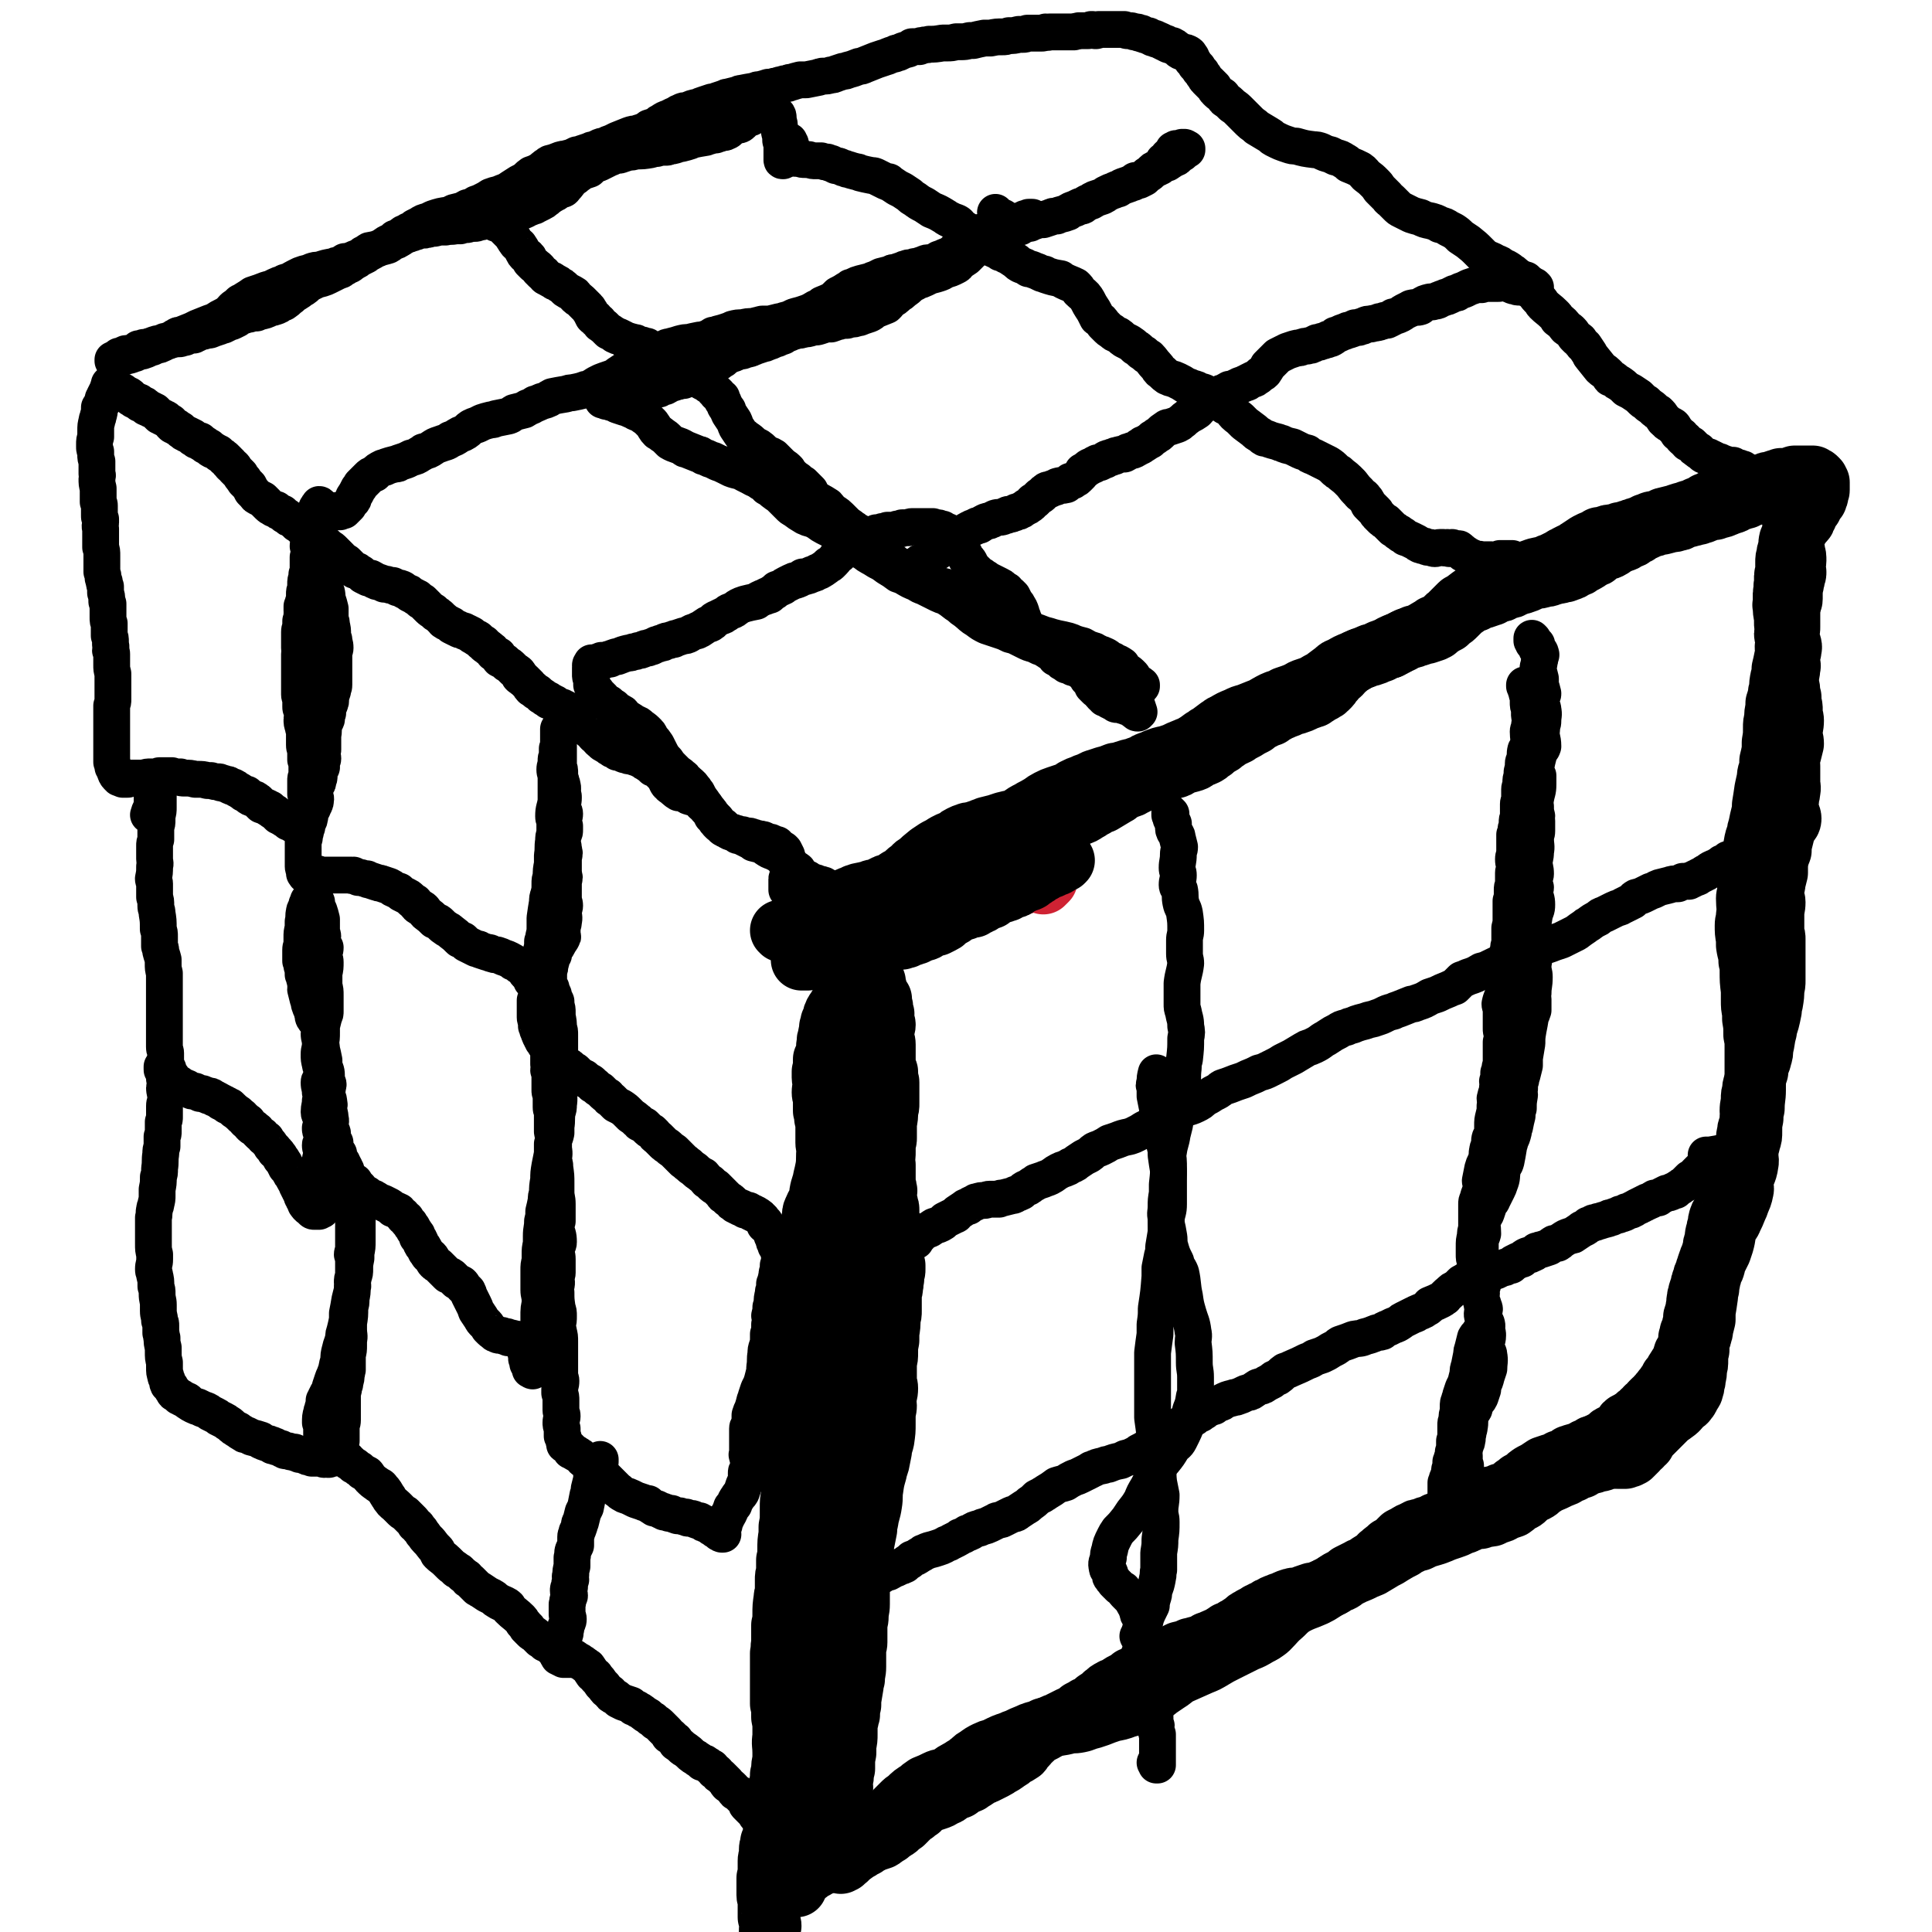
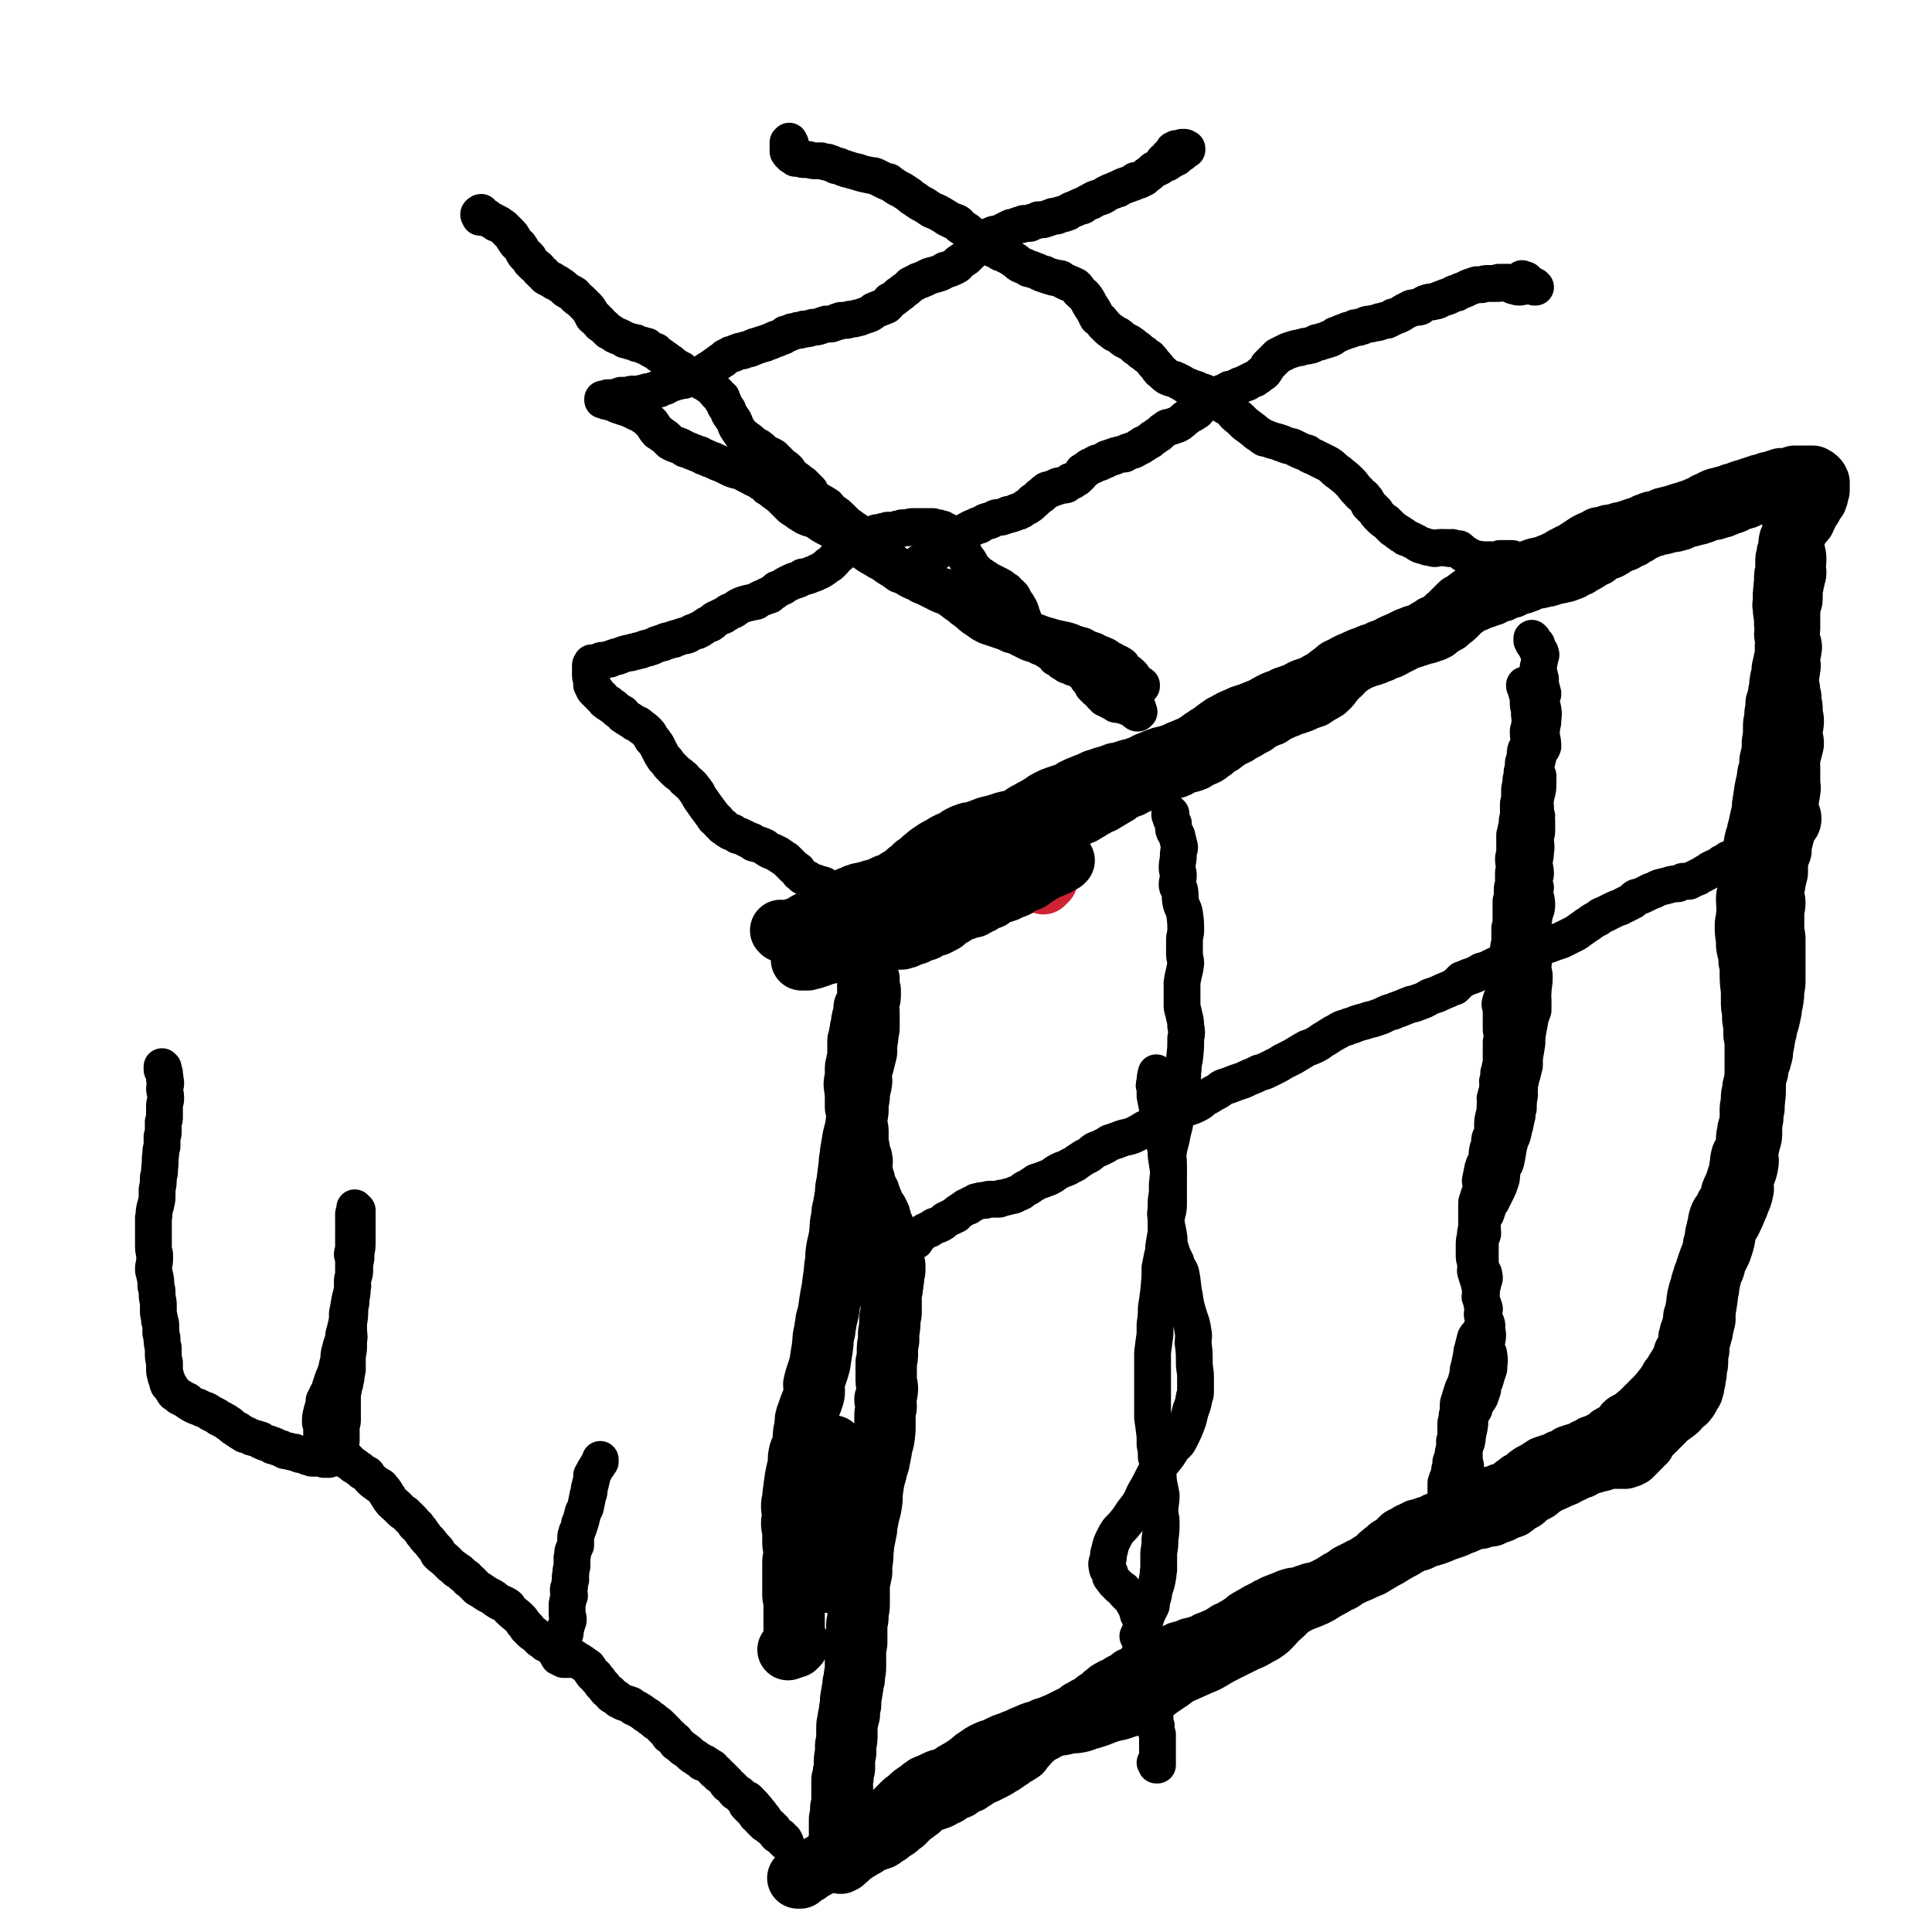
<svg xmlns="http://www.w3.org/2000/svg" viewBox="0 0 1574 1574" version="1.1">
  <g fill="none" stroke="#CF2233" stroke-width="50" stroke-linecap="round" stroke-linejoin="round">
    <path d="M688,769c0,0 -1,-1 -1,-1 0,0 0,0 1,0 0,0 0,0 0,0 0,1 -1,0 -1,0 0,0 1,0 1,0 0,0 0,0 0,-1 0,0 0,0 0,-1 1,0 1,0 1,0 1,-1 1,-1 2,-1 0,0 0,-1 1,-1 1,0 1,0 1,0 1,0 1,0 2,0 0,0 0,0 1,0 1,0 1,0 1,1 0,0 0,0 1,0 0,0 0,0 0,0 0,0 0,0 0,0 1,0 1,0 1,0 1,0 1,0 1,0 0,0 0,0 1,0 0,1 0,0 0,0 1,1 1,1 2,1 1,0 1,0 1,0 1,0 1,0 2,0 0,0 0,0 1,0 2,0 2,0 4,-1 0,0 0,0 1,0 2,-1 1,-1 3,-2 1,0 1,0 1,0 2,-1 2,-1 4,-1 1,-1 1,-1 2,-1 2,-1 2,-1 4,-2 0,0 0,0 1,0 1,0 1,0 2,-1 1,0 1,0 2,0 1,-1 1,-1 3,-1 1,-1 1,-1 1,-1 2,-1 2,-1 3,-1 0,-1 1,-1 1,-1 2,-1 2,-1 3,-2 1,0 1,0 2,0 2,0 2,-1 4,-1 1,0 1,0 2,0 2,-1 1,-1 3,-1 0,0 0,-1 1,-1 2,0 2,0 4,0 1,0 1,0 2,-1 2,-1 2,-1 4,-1 1,-1 0,-1 1,-2 2,0 2,0 3,-1 1,0 1,0 2,-1 2,0 2,0 3,-1 1,0 1,-1 2,-1 1,0 1,0 2,0 1,-1 1,-1 1,-1 1,0 1,0 2,-1 1,0 1,0 1,0 2,-1 2,-1 3,-1 1,-1 1,-1 1,-1 2,-1 2,0 4,-1 0,0 0,0 1,-1 2,-1 2,-1 5,-2 0,0 0,0 1,-1 2,-1 2,-1 5,-2 1,-1 1,-1 3,-1 4,-1 4,-1 7,-2 0,0 0,0 0,0 2,-1 2,-1 4,-1 1,-1 1,0 3,-1 2,0 2,0 4,-1 1,0 1,0 3,-1 1,-1 1,-1 2,-1 2,0 2,0 3,-1 1,0 1,0 2,-1 1,0 1,0 2,0 1,-1 1,0 2,-1 1,0 1,0 2,-1 1,0 1,0 2,0 0,0 0,0 1,0 0,0 0,0 1,0 0,-1 0,-1 1,-1 1,0 1,0 1,0 1,0 1,0 2,0 0,0 0,0 0,0 0,0 0,0 1,0 0,0 0,0 0,0 0,0 1,0 1,0 0,0 0,0 0,0 0,0 0,0 1,0 0,0 -1,0 -1,0 1,0 1,0 1,0 0,0 0,0 0,0 1,0 0,-1 0,-1 0,0 1,1 1,1 1,0 1,-1 1,-1 0,0 0,0 0,0 1,0 1,0 1,0 0,0 0,-1 0,-1 0,0 1,0 1,0 0,0 0,0 0,0 0,0 0,0 0,0 0,0 0,0 0,0 0,0 0,0 0,1 0,0 0,0 0,1 -1,1 -1,1 -2,2 -1,0 -1,0 -1,1 " />
  </g>
  <g fill="none" stroke="#000000" stroke-width="50" stroke-linecap="round" stroke-linejoin="round">
    <path d="M689,773c0,-1 0,-1 -1,-1 0,-1 1,0 1,0 0,0 0,0 0,0 0,0 0,0 0,0 2,-1 2,-1 3,-1 0,-1 0,-1 1,-1 2,0 2,0 4,-1 1,0 1,0 2,0 2,0 2,0 4,-1 1,0 1,0 2,0 3,0 3,0 5,-1 1,0 1,0 2,0 2,0 3,0 5,-1 1,0 1,0 2,0 1,0 1,0 2,-1 1,0 1,0 2,0 1,0 1,0 2,0 1,0 1,0 2,0 1,0 1,0 2,0 1,0 1,0 1,0 1,0 2,0 3,0 0,0 0,0 1,0 1,0 1,0 2,-1 1,0 1,0 2,0 1,-1 1,-1 2,-1 1,-1 2,-1 3,-1 1,-1 1,-1 3,-1 1,-1 1,-1 2,-1 2,-1 2,-1 5,-2 1,0 1,0 2,-1 2,-1 2,-1 4,-2 2,-1 2,-1 4,-1 2,-1 2,-1 4,-2 2,-1 2,-1 3,-2 2,-2 2,-2 4,-3 2,-1 2,-1 3,-2 2,-1 2,-1 3,-2 1,0 1,0 2,-1 2,-1 2,-1 4,-1 1,-1 1,-1 2,-1 1,-1 1,-1 2,-1 2,0 2,0 3,0 1,-1 1,-1 2,-2 2,0 2,0 3,-1 1,0 1,0 2,-1 1,0 1,-1 2,-1 2,-1 2,-1 5,-2 0,-1 0,-1 1,-2 1,0 1,0 3,-1 1,-1 1,-1 2,-1 2,-1 2,-1 4,-2 0,0 0,0 1,0 1,-1 1,-1 2,-2 2,0 2,0 4,-1 1,0 1,0 2,-1 1,0 1,0 2,0 1,-1 1,-1 2,-1 1,-1 1,0 1,-1 1,0 1,-1 2,-1 1,-1 1,-1 2,-1 1,-1 1,-1 2,-1 0,-1 0,-1 1,-1 1,-1 1,-1 2,-2 1,0 1,0 2,-1 0,0 0,0 1,-1 1,0 1,0 2,0 1,-1 1,-1 2,-1 1,-1 1,-1 2,-1 2,-1 2,-1 3,-2 1,0 0,-1 1,-1 2,-1 2,-1 4,-2 1,0 0,0 1,-1 1,0 1,0 2,-1 1,0 1,0 2,0 0,-1 0,-1 1,-1 1,0 1,0 2,0 0,0 0,0 1,0 0,-1 -1,-1 0,-1 0,0 0,1 0,1 0,0 0,-1 0,-1 0,0 0,1 0,1 0,0 0,0 0,0 1,-1 1,-1 1,-1 0,0 0,0 0,0 -1,1 -1,0 -1,0 -1,0 -1,0 -1,1 -1,0 -1,0 -1,0 -1,1 -1,0 -2,1 0,0 0,1 0,1 -1,1 -1,1 -2,1 -2,1 -2,1 -4,2 -1,0 -1,0 -2,0 -2,1 -2,1 -3,2 -1,1 -1,1 -2,1 -1,1 -1,1 -3,2 -1,1 -1,1 -3,2 -1,1 -1,1 -2,1 -1,1 -1,1 -2,2 -2,1 -2,1 -4,1 -1,1 -1,1 -1,1 -3,1 -3,1 -5,2 -1,1 0,1 -2,2 -2,1 -2,0 -4,1 -2,1 -2,1 -3,2 -1,0 -1,0 -3,1 -2,0 -2,0 -5,1 -1,0 -1,0 -3,1 -1,0 -1,0 -3,0 -2,1 -2,1 -5,2 -1,0 -1,0 -2,1 -2,1 -2,1 -5,2 -1,0 -1,0 -3,1 -3,1 -3,1 -6,2 -2,1 -2,1 -4,2 -4,2 -4,2 -8,3 -3,1 -3,2 -5,3 -7,2 -7,2 -13,5 -3,1 -3,0 -5,2 -4,2 -4,3 -7,5 -2,1 -2,1 -3,2 -3,1 -3,1 -6,3 -2,1 -2,1 -3,1 -2,1 -2,1 -4,2 -2,1 -2,1 -3,1 -2,1 -2,1 -4,1 -3,1 -3,0 -6,1 0,0 0,0 -1,0 -1,1 -1,0 -2,1 -2,0 -2,0 -5,0 -1,0 -1,0 -3,0 -2,0 -2,0 -3,0 -1,1 -1,1 -3,1 -1,0 -1,0 -3,0 -1,1 -1,1 -3,1 -1,0 -1,0 -3,1 -1,1 -1,1 -2,1 -2,1 -2,1 -4,1 -1,1 -1,1 -3,1 -2,1 -2,1 -3,1 -1,1 -1,1 -2,1 -2,0 -2,0 -5,1 -1,0 -1,0 -3,0 -1,0 -1,1 -3,1 -2,0 -2,0 -4,0 -1,1 -1,1 -3,1 0,1 0,1 -1,1 0,0 0,0 -1,0 0,0 0,0 -1,0 0,0 0,0 0,1 0,0 0,0 0,0 0,0 0,0 1,0 0,0 0,0 0,0 2,0 2,0 3,0 0,0 0,0 1,0 1,-1 1,0 2,-1 1,0 1,0 2,0 3,-1 3,-1 6,-2 0,0 0,0 1,-1 2,-1 2,-1 5,-2 1,0 1,0 2,-1 2,-2 2,-1 4,-3 2,-1 2,-1 3,-2 2,-1 2,-1 5,-3 1,-1 1,-1 3,-3 3,-2 3,-2 6,-4 2,-1 2,-1 4,-3 4,-3 4,-3 8,-6 3,-1 3,-1 6,-3 4,-2 3,-2 7,-5 2,-2 2,-2 4,-3 3,-2 3,-2 7,-5 1,-1 1,-1 3,-2 3,-2 3,-2 6,-3 2,-1 2,-1 3,-2 4,-2 3,-2 7,-4 2,-1 2,-1 5,-2 3,-1 3,-1 7,-2 2,-1 2,-1 4,-2 3,-1 3,-1 6,-2 2,-1 2,-1 3,-1 2,-1 3,-1 5,-2 1,-1 1,-2 3,-3 2,-1 2,-1 4,-2 2,-1 2,-1 3,-2 3,-2 3,-2 6,-4 3,-2 3,-2 5,-3 2,-2 2,-2 4,-4 3,-2 3,-1 7,-3 3,-1 3,-1 6,-3 2,-1 2,-1 4,-2 3,-1 3,-1 6,-3 1,0 1,0 2,-1 3,-2 3,-2 7,-4 2,-1 1,-1 3,-2 4,-1 4,-1 7,-2 2,-1 2,-2 4,-2 5,-2 5,-1 10,-3 3,-1 3,-1 5,-2 4,-1 4,-1 7,-2 2,-1 2,-1 4,-2 3,-1 3,-1 6,-3 2,-1 2,-1 3,-2 4,-2 4,-2 7,-4 1,-1 2,-1 3,-1 5,-3 5,-3 10,-6 2,-1 2,-1 3,-2 3,-2 3,-2 7,-4 2,-1 2,0 5,-2 2,-1 2,-1 4,-2 2,-1 2,-1 4,-2 2,-1 2,-1 4,-2 2,-1 2,-1 3,-1 4,-2 4,-2 7,-3 2,-1 2,-1 4,-1 3,-2 3,-2 6,-3 2,-1 2,0 4,-1 3,-2 3,-2 6,-3 3,-1 4,-1 7,-2 3,-1 2,-2 5,-3 2,-1 3,-1 5,-2 2,-1 2,-1 4,-3 2,-1 2,-1 3,-2 3,-3 3,-2 6,-4 2,-2 2,-2 4,-3 4,-3 5,-3 9,-5 1,-1 1,-1 3,-2 4,-2 4,-2 7,-4 2,-1 2,-1 4,-2 2,-2 2,-2 4,-3 2,-1 2,-1 4,-2 2,-1 2,-1 5,-2 1,-1 1,-1 2,-2 3,-1 3,-1 6,-3 1,0 1,0 3,-1 3,-1 3,-1 7,-3 2,-1 2,0 4,-1 3,-1 3,-1 5,-2 2,-1 2,-1 5,-2 1,0 1,-1 3,-1 1,-1 1,-1 3,-2 1,-1 1,-1 3,-2 1,-1 1,0 2,-1 2,-1 2,-1 3,-2 0,-1 0,-1 1,-1 2,-2 2,-2 3,-4 1,-1 1,-1 2,-2 1,-2 1,-2 3,-4 0,-1 1,0 2,-1 2,-2 2,-3 5,-5 1,-1 1,-1 2,-2 3,-2 3,-1 5,-3 2,-1 2,-1 4,-2 3,-2 3,-1 7,-3 1,0 1,-1 3,-1 3,-1 3,-1 7,-3 1,0 1,0 3,-1 2,-1 2,-1 4,-1 1,-1 1,-1 2,-2 2,-1 2,-1 5,-2 1,0 1,0 3,-1 1,-1 1,-1 3,-2 1,0 1,0 2,-1 3,-1 3,0 5,-1 2,-1 2,-1 3,-1 3,-1 3,-1 6,-2 0,0 0,0 1,0 3,-1 3,-1 6,-2 1,-1 1,-1 2,-1 1,-1 1,-1 3,-3 1,0 1,0 2,-1 2,-1 2,-1 4,-2 1,-1 1,-1 2,-2 3,-2 3,-2 5,-4 1,-1 1,-1 2,-2 3,-3 3,-3 6,-5 1,-1 1,-1 2,-2 2,-1 2,-1 4,-2 2,0 2,0 3,-1 4,-2 4,-1 9,-3 1,-1 1,-1 3,-1 3,-2 3,-2 6,-3 2,0 2,0 3,-1 3,-1 3,-1 5,-2 2,0 2,0 3,-1 3,-1 3,-1 5,-2 2,-1 2,0 4,-1 3,-1 3,-1 5,-2 2,-1 2,-1 5,-2 3,0 3,0 6,-1 3,-1 3,0 5,-1 3,-1 3,-1 7,-2 1,0 2,0 3,-1 3,0 3,0 5,-1 1,-1 1,0 3,-1 1,-1 1,-1 3,-2 1,-1 1,0 3,-1 1,-1 1,-1 2,-2 1,0 1,0 3,-1 1,-1 1,0 3,-2 1,0 1,-1 2,-2 2,-1 2,0 4,-1 1,-1 1,-1 2,-2 2,-1 2,-2 4,-3 3,-1 3,0 5,-1 2,-1 2,-1 3,-2 2,-1 2,-1 3,-2 3,-1 3,-1 5,-2 1,0 1,0 2,-1 1,-1 2,-1 4,-2 1,0 1,0 2,-1 1,-1 1,-1 3,-2 1,0 1,0 2,-1 1,-1 1,-1 3,-2 1,0 1,0 3,-1 2,-1 2,-1 4,-2 2,0 2,0 3,-1 3,-1 3,-1 6,-1 4,-1 4,-1 7,-2 3,0 3,0 5,-1 2,0 2,0 3,-1 3,-1 3,-1 6,-2 1,0 1,0 3,-1 2,0 2,0 5,-1 1,0 1,0 2,-1 2,0 2,0 4,-1 1,-1 1,-1 2,-1 2,0 2,-1 3,-1 1,0 1,0 3,0 1,-1 1,-1 3,-1 2,-1 2,0 3,-1 1,0 1,0 2,-1 1,0 1,0 1,0 2,-1 3,-1 5,-2 1,0 1,0 2,-1 3,-1 2,-1 5,-2 1,0 1,0 2,-1 1,0 1,0 2,0 1,-1 1,-1 2,-1 1,-1 1,-1 2,-1 1,0 1,0 2,-1 1,0 1,0 2,0 1,-1 0,-1 1,-1 1,-1 1,-1 2,-1 1,0 1,-1 1,-1 1,-1 1,-1 2,-1 1,0 1,0 1,-1 1,0 1,-1 2,-1 1,-1 1,0 2,-1 0,0 0,0 1,0 1,-1 1,-1 1,-1 1,0 1,0 2,0 1,0 1,0 1,0 1,0 1,-1 2,-1 1,0 1,-1 1,-1 1,0 1,0 2,0 1,0 1,0 1,0 1,0 1,1 2,1 1,0 1,0 1,0 1,0 1,0 2,0 0,0 0,0 1,1 0,0 0,1 0,1 0,0 1,0 1,0 0,1 0,1 0,1 1,1 1,1 2,1 0,1 0,1 1,2 0,1 1,1 1,2 0,2 -1,2 -2,3 0,1 1,1 1,1 0,2 0,2 0,3 0,2 1,2 1,3 0,1 -1,1 -2,3 0,0 0,0 1,1 0,2 0,2 0,3 0,1 -1,1 -1,2 -1,2 -1,2 0,4 0,0 0,0 0,1 0,2 0,2 0,3 0,1 0,1 0,2 0,3 0,3 0,5 0,1 0,1 0,3 0,3 0,3 0,7 1,2 1,2 1,4 1,3 1,3 1,7 0,2 -1,2 -1,4 0,3 0,3 1,5 0,2 0,2 -1,4 0,2 0,2 -1,4 0,1 0,1 0,2 -1,2 0,2 -1,4 0,2 0,2 0,3 0,3 0,3 0,5 0,2 -1,2 -1,4 -1,4 -1,4 -1,8 0,1 0,1 0,2 0,3 0,3 0,6 0,1 0,1 0,3 0,2 0,2 -1,5 0,1 0,1 0,2 0,2 -1,2 0,4 0,2 2,2 2,3 1,3 0,3 0,5 0,2 -1,2 -1,4 0,3 0,3 0,6 0,2 1,2 0,4 0,5 -1,5 -1,9 0,3 0,3 0,5 1,3 1,3 1,7 0,1 0,1 1,3 0,3 0,3 0,5 0,2 1,2 1,3 0,3 0,3 0,6 0,2 1,2 1,5 0,5 -1,5 -1,11 0,4 1,4 1,8 -1,4 -1,4 -2,8 -1,2 -2,2 -2,4 -1,3 0,3 1,6 0,2 0,2 0,3 0,3 0,3 0,6 0,3 0,3 0,5 0,3 1,3 0,7 0,3 -1,3 -1,7 -1,4 -1,4 0,8 0,4 2,4 2,7 0,3 -2,3 -4,6 0,2 0,2 -1,4 -1,4 -1,4 -2,8 -1,4 -1,4 -1,8 -2,5 -2,5 -3,11 0,4 0,4 0,7 -1,4 -1,4 -2,8 0,2 0,2 -1,4 0,4 0,4 0,7 0,3 1,3 1,5 0,5 -1,5 -1,10 0,3 0,3 0,7 0,4 0,4 0,8 1,3 1,3 1,5 0,3 0,3 0,6 0,2 0,2 0,4 0,4 0,4 0,7 0,3 0,3 0,6 0,5 0,5 0,11 0,3 0,3 -1,7 0,5 0,5 -1,11 -1,3 -1,3 -1,6 -1,5 -1,5 -2,9 -1,4 -2,4 -2,8 -2,7 -1,7 -3,14 0,4 0,4 -1,7 -1,5 -2,5 -3,9 0,2 0,2 0,3 -1,3 -1,3 -2,6 0,2 0,2 -1,4 -1,3 -1,3 -1,6 -1,3 -1,3 -1,6 0,5 -1,5 -1,10 0,2 1,2 0,5 0,4 0,4 -1,8 -1,2 -1,2 -1,4 -1,4 -1,4 -1,7 0,2 0,2 0,4 -1,3 -1,3 -2,6 -1,2 -1,2 -2,3 -1,4 -1,4 -1,7 -1,2 0,3 -1,5 0,3 -1,3 -2,7 0,2 0,2 -1,3 -1,4 -2,4 -3,7 -1,2 0,2 0,4 -1,2 -2,2 -3,5 -1,2 -1,2 -2,3 -1,2 -1,3 -2,5 -2,2 -2,1 -3,4 -1,3 -1,3 -1,6 -1,2 -1,2 -1,4 -2,5 -1,5 -2,10 -1,2 -1,2 -1,4 -1,4 -1,4 -2,7 -1,2 -1,2 -1,3 -1,2 -1,2 -2,5 0,1 0,1 -1,3 0,2 -1,2 -1,4 -1,1 -1,1 -1,3 -1,3 -2,3 -2,6 -1,3 -1,3 -2,6 0,3 -1,2 -1,5 -1,4 0,4 -1,7 0,4 -1,4 -2,8 0,2 0,2 0,4 -1,2 -1,2 -1,5 -1,2 -1,2 -2,4 0,2 0,2 -1,4 0,2 0,2 0,3 -1,3 -1,3 -1,6 -1,2 -2,2 -3,4 -1,3 -1,4 -2,7 -1,2 -2,2 -3,4 -2,3 -2,3 -4,7 -1,1 -1,1 -2,2 -1,3 -1,3 -3,5 -1,2 -1,2 -3,4 -1,2 -2,2 -3,4 -1,1 -1,1 -2,2 -1,2 -1,2 -3,3 -1,1 -1,1 -2,2 -1,1 -1,1 -2,3 -1,0 -1,0 -2,1 -1,2 -1,2 -3,3 -1,1 -1,1 -2,2 -2,1 -2,2 -3,3 -1,1 -1,1 -2,1 -3,2 -3,2 -5,3 -2,1 -2,1 -3,3 -2,2 -2,2 -4,4 -1,1 -1,1 -3,2 -3,2 -3,1 -5,3 -1,1 -1,1 -2,2 -2,1 -2,1 -4,2 -1,0 -1,1 -2,1 -2,1 -2,1 -5,2 -1,0 0,1 -1,1 -2,1 -2,1 -4,2 0,0 0,0 -1,0 -2,1 -2,1 -3,2 -1,0 -1,0 -2,1 -2,0 -2,0 -5,1 -1,1 -1,1 -3,1 -1,1 -1,2 -3,2 -2,2 -2,1 -5,2 -3,2 -3,2 -7,3 -3,1 -3,1 -6,2 -3,2 -3,2 -6,4 -2,1 -2,1 -4,2 -3,2 -3,2 -6,5 -2,1 -2,1 -4,2 -2,2 -2,2 -4,3 -2,2 -2,2 -4,3 -3,2 -3,2 -7,3 -2,1 -2,1 -5,2 -2,1 -2,0 -5,1 -3,1 -3,0 -6,1 -2,1 -2,2 -5,3 -1,1 -1,0 -2,1 -3,1 -3,1 -5,2 -1,1 -1,1 -2,1 -3,2 -3,2 -5,3 -1,1 -1,1 -3,2 -2,1 -2,2 -5,3 -1,1 -1,1 -3,2 -3,1 -3,2 -7,3 -1,1 -1,1 -3,2 -5,1 -5,1 -9,3 -3,0 -3,0 -6,2 -3,1 -3,1 -6,3 -2,1 -2,1 -4,2 -3,3 -3,3 -6,6 -2,1 -2,1 -4,2 -3,3 -4,3 -7,6 -2,1 -1,2 -3,3 -4,3 -5,3 -9,6 -3,2 -3,1 -6,3 -4,2 -4,2 -8,4 -2,2 -2,2 -4,3 -4,2 -4,2 -7,4 -2,1 -2,2 -5,3 -4,2 -4,2 -9,4 -3,1 -3,1 -5,1 -6,2 -6,2 -11,4 -4,0 -4,0 -7,1 -3,1 -3,1 -6,3 -2,0 -2,0 -4,1 -3,1 -3,1 -6,3 -1,0 -1,0 -2,1 -3,2 -3,1 -6,3 -1,1 -1,0 -2,1 -3,2 -4,2 -7,4 -2,1 -2,1 -4,3 -3,2 -3,2 -6,4 -1,0 -1,1 -2,1 -3,2 -3,2 -6,3 -1,1 -1,1 -3,2 -2,2 -2,1 -5,3 -1,0 -1,0 -3,1 -2,1 -2,1 -5,2 -1,1 -1,1 -3,2 -3,1 -3,1 -7,2 -2,1 -2,1 -4,1 -4,2 -5,2 -9,3 -2,1 -2,1 -4,2 -3,2 -3,2 -7,4 -2,1 -2,1 -5,2 -2,1 -2,1 -5,3 -1,1 -1,1 -3,2 -3,2 -3,2 -6,3 -2,1 -1,1 -3,2 -3,2 -3,2 -6,3 -2,2 -2,2 -4,3 -4,2 -4,2 -7,4 -3,2 -3,1 -6,3 -2,1 -2,1 -4,3 -2,1 -1,1 -3,3 -2,1 -2,1 -5,3 -1,1 -1,1 -2,2 -2,1 -2,1 -4,3 -2,0 -2,0 -3,1 -2,1 -2,1 -4,2 -1,1 -1,1 -2,2 -3,2 -3,2 -6,3 -2,1 -2,1 -4,2 -4,2 -4,2 -8,4 -1,0 -1,0 -3,1 -3,2 -3,2 -6,4 -2,1 -2,1 -4,2 -3,1 -3,1 -5,3 -1,2 -1,2 -3,3 -2,3 -2,3 -5,6 -1,1 -1,2 -2,3 -3,2 -3,2 -7,4 -2,2 -2,2 -4,3 -4,3 -4,3 -8,5 -1,1 -1,1 -3,2 -4,2 -4,2 -8,4 -2,1 -2,0 -3,1 -3,2 -3,2 -6,4 -2,1 -2,1 -3,2 -5,2 -5,2 -9,5 -3,1 -3,1 -7,3 -2,2 -2,2 -5,3 -3,2 -3,2 -6,3 -3,1 -3,1 -6,2 -3,1 -3,2 -5,3 -2,1 -2,2 -3,3 -2,1 -2,1 -4,3 -2,1 -2,1 -3,2 -2,2 -2,2 -4,4 -1,1 -1,1 -2,2 -3,2 -3,2 -5,4 -1,1 -2,1 -3,2 -2,1 -2,1 -4,3 -1,1 -1,0 -2,1 -2,1 -2,2 -4,3 -3,1 -3,1 -6,2 -2,1 -2,1 -4,2 -2,1 -2,1 -3,2 -2,1 -2,1 -4,2 -1,1 -1,1 -3,2 -2,1 -1,1 -3,2 -1,1 -1,1 -2,1 -1,1 -1,1 -2,2 0,0 0,0 -1,1 0,0 0,1 -1,1 -1,1 -1,0 -1,1 -1,0 -1,0 -1,1 -1,0 -1,0 -1,0 0,0 0,0 -1,1 0,0 0,0 0,0 0,0 0,0 0,0 0,0 0,0 0,0 0,0 0,-1 0,0 0,0 0,0 0,0 0,0 0,0 0,0 0,0 0,0 0,0 0,0 0,0 0,0 0,0 0,0 0,0 0,0 0,0 0,0 0,0 0,0 0,0 0,-1 0,-1 0,-1 0,-1 0,-1 0,-1 0,-1 0,-1 0,-2 0,0 0,0 -1,-1 0,-1 0,-1 0,-2 0,-1 1,-1 0,-1 0,-2 0,-2 0,-4 -1,-2 -1,-2 -1,-3 0,-1 1,-1 1,-2 0,-1 0,-1 0,-1 0,-2 0,-2 0,-3 0,-1 0,-1 0,-3 0,-1 0,-1 0,-2 0,-2 0,-2 0,-4 0,-1 0,-1 0,-2 0,-2 0,-2 0,-4 1,-2 1,-2 1,-4 0,-3 0,-3 0,-5 1,-2 0,-2 1,-3 0,-3 0,-3 0,-6 0,-1 0,-1 0,-2 0,-2 0,-2 0,-5 1,-1 0,-1 0,-2 0,-3 0,-3 0,-5 0,-1 1,-1 1,-3 0,-3 0,-3 1,-6 0,-2 0,-2 0,-4 0,-4 0,-4 1,-9 0,-3 0,-3 0,-6 1,-5 1,-5 1,-9 0,-2 0,-2 0,-5 0,-3 0,-3 1,-7 0,-2 0,-2 1,-4 0,-4 0,-4 1,-8 0,-2 0,-2 0,-4 1,-6 1,-6 2,-12 0,-2 0,-2 1,-5 0,-5 1,-5 1,-10 0,-2 0,-2 0,-5 0,-4 0,-4 0,-9 0,-3 1,-3 1,-6 0,-6 0,-7 0,-13 0,-4 1,-4 1,-8 0,-5 1,-5 1,-10 0,-2 0,-2 0,-5 0,-4 0,-4 0,-8 0,-2 0,-2 0,-4 1,-4 1,-4 2,-9 0,-3 0,-3 0,-6 1,-6 1,-6 1,-12 1,-3 0,-3 1,-7 1,-5 1,-5 2,-10 0,-3 0,-3 1,-7 1,-7 2,-7 3,-14 1,-6 0,-6 1,-12 1,-7 1,-7 3,-14 0,-3 1,-3 2,-7 1,-5 1,-5 2,-10 0,-5 1,-4 2,-9 1,-7 1,-7 1,-13 0,-3 0,-3 0,-6 0,-5 1,-5 1,-9 0,-2 -1,-2 -1,-5 1,-4 2,-4 2,-9 0,-3 -1,-3 -1,-6 0,-8 0,-8 0,-15 1,-4 1,-4 1,-8 0,-5 0,-5 1,-10 0,-3 0,-3 0,-6 1,-6 1,-6 1,-12 1,-3 1,-3 1,-6 0,-7 0,-7 0,-14 0,-2 1,-2 1,-5 1,-4 0,-4 1,-7 0,-2 0,-2 0,-4 1,-2 1,-2 1,-4 0,-1 0,-2 0,-3 -1,-2 -1,-2 -1,-3 0,-1 0,-1 -1,-3 0,-2 0,-2 -1,-4 0,-1 -1,-1 -1,-3 -1,-3 -1,-3 -2,-6 -1,-2 -1,-2 -2,-5 -1,-3 0,-3 -1,-7 -1,-1 -1,-1 -2,-3 -1,-3 0,-3 -1,-6 -1,-2 -1,-2 -2,-4 -2,-2 -2,-2 -3,-4 -1,-2 0,-2 -1,-3 -1,-3 -1,-3 -2,-5 -1,-2 0,-2 -1,-3 -1,-3 -2,-3 -3,-6 -1,-3 0,-3 -1,-5 -1,-4 -1,-3 -2,-7 0,-2 0,-2 0,-4 0,-3 1,-3 0,-6 0,-2 -1,-1 -2,-3 0,-2 0,-2 0,-5 0,-1 0,-1 -1,-3 0,-2 0,-2 0,-4 0,-1 0,-1 0,-3 0,-2 0,-2 0,-5 0,-2 -1,-2 -1,-4 0,-2 0,-2 0,-4 0,-1 0,-1 0,-1 0,-1 0,-1 0,-2 0,-2 0,-2 0,-5 0,-1 0,-1 -1,-3 0,-2 0,-2 0,-4 0,-1 0,-1 0,-2 0,-2 0,-2 0,-4 0,-1 0,-1 0,-3 -1,-1 0,-1 0,-3 0,-1 -1,-1 -1,-2 0,-2 0,-3 1,-5 0,-1 0,-1 0,-2 0,-2 0,-2 0,-4 0,-1 0,-1 0,-3 0,-2 1,-2 1,-5 1,-1 1,-1 1,-3 0,-2 0,-2 0,-5 0,-2 0,-2 0,-4 0,-3 0,-3 0,-5 1,-2 1,-2 1,-3 0,-2 0,-2 1,-4 0,-2 0,-2 0,-3 1,-2 1,-2 1,-3 0,-1 0,-1 0,-2 0,-1 0,-1 1,-2 0,-1 -1,-1 0,-2 0,-1 1,-1 2,-3 0,0 0,0 0,-1 0,0 0,0 0,-1 -1,0 -1,0 -1,-1 0,0 0,0 0,-1 0,0 0,0 0,-1 1,0 1,0 1,-1 1,0 1,0 1,-1 0,-1 0,-1 0,-2 0,0 0,0 0,-1 0,-1 1,-1 1,-2 1,-1 1,-1 0,-2 0,-1 0,-1 0,-2 0,-1 0,-1 0,-2 0,0 0,0 0,-1 0,-1 0,-1 0,-2 0,-1 0,-1 0,-2 0,0 0,-1 0,-1 0,-1 1,-1 1,-1 0,-1 -1,0 -1,-1 0,0 1,0 1,-1 0,0 0,0 0,0 -1,-1 -1,-1 -1,-1 0,0 1,0 1,0 0,0 0,0 0,0 0,0 0,0 0,0 -1,0 -1,0 -1,0 1,0 1,-1 1,0 0,0 -1,0 -1,0 0,1 1,1 1,2 0,1 0,1 0,2 0,3 0,3 1,5 0,2 0,2 0,3 0,3 0,3 -1,6 0,1 -1,1 -1,3 0,3 1,3 1,6 0,3 0,3 0,5 0,4 0,4 0,8 -1,4 -1,3 -1,7 -1,6 -1,6 -1,12 -1,4 -1,4 -2,8 -1,5 -2,5 -3,10 0,3 1,3 1,6 -1,7 -2,6 -2,13 -1,5 -1,5 -1,11 -1,7 -1,7 -2,14 -1,4 -1,4 -2,8 -1,6 -1,6 -2,12 0,4 -1,4 -1,9 -1,8 -1,8 -2,16 -1,4 -1,4 -1,8 -1,6 -1,6 -2,12 -1,3 -1,3 -1,7 -2,8 -1,8 -2,16 -1,5 -1,5 -2,9 -1,6 -1,6 -1,12 -1,4 -1,4 -1,7 -1,7 -1,7 -2,15 -1,5 -1,5 -2,11 -1,8 -1,8 -3,15 0,4 -1,4 -1,8 -2,7 -1,7 -2,14 -1,6 -1,6 -2,13 -2,8 -3,8 -5,17 0,4 1,5 0,9 -2,7 -3,7 -5,14 -2,5 -2,5 -2,11 -2,7 -1,7 -2,15 -1,4 -2,3 -3,8 -1,5 0,5 -1,10 -1,4 -1,4 -2,9 -1,7 -1,7 -2,15 0,4 -1,4 -1,8 0,4 1,4 1,8 0,3 -1,3 -1,6 0,4 1,4 1,8 0,4 0,4 0,7 0,5 1,5 1,9 0,4 -1,4 -1,8 0,5 0,5 0,9 0,2 0,2 0,5 0,3 0,3 0,6 0,1 0,1 0,3 0,2 0,2 0,4 0,2 1,2 1,4 0,2 0,2 0,5 0,1 0,1 0,3 0,3 0,3 0,6 0,2 0,2 0,3 0,2 0,2 0,4 0,1 0,1 0,3 0,1 0,1 0,3 0,1 1,1 1,2 0,1 0,1 0,2 0,0 0,0 0,1 0,0 0,0 1,1 0,0 0,0 0,1 1,0 1,0 1,0 0,0 0,0 0,0 0,0 0,0 0,1 0,0 0,0 0,0 0,0 0,0 0,0 0,0 0,0 0,0 0,0 0,0 0,0 0,0 0,0 0,1 0,0 0,0 0,0 0,0 0,0 0,0 -1,1 -1,1 -1,1 0,0 0,0 -1,0 0,0 0,1 0,1 0,0 0,0 -1,0 -1,1 -1,0 -2,1 0,0 0,0 -1,0 -1,1 -1,0 -2,1 " />
-     <path d="M651,1280c0,0 -1,-1 -1,-1 -1,1 -1,2 -1,3 -1,1 -1,1 -2,2 -1,1 -1,1 -2,3 -1,1 -1,1 -1,2 -1,1 -1,1 -1,3 0,1 0,1 -1,2 0,2 0,2 0,3 0,2 0,2 0,3 0,4 0,4 0,7 0,2 0,2 0,4 0,4 -1,4 -1,9 0,2 1,2 1,5 0,4 0,4 0,8 0,2 0,2 0,4 0,3 -1,3 -1,6 0,2 0,2 0,3 0,4 0,4 0,7 0,2 0,2 0,5 0,7 0,7 -1,13 0,1 0,1 0,3 0,4 0,4 0,8 0,3 0,3 0,5 0,4 -1,4 -1,8 0,1 0,1 0,3 0,4 0,4 0,8 0,2 0,2 0,5 0,5 0,5 0,11 0,2 0,2 0,4 0,4 0,4 0,9 0,1 0,1 0,3 0,2 0,2 0,5 0,2 0,2 0,5 -1,2 -1,2 -1,4 0,2 1,2 1,4 0,3 -1,3 -1,6 1,2 1,2 1,5 0,4 0,4 0,9 0,2 0,2 0,4 -1,4 0,4 0,7 0,2 0,2 -1,4 0,2 0,2 0,4 0,1 0,1 0,2 -1,1 0,1 0,3 0,1 -1,1 -1,2 1,1 1,1 1,2 0,1 0,1 0,2 1,1 0,1 1,2 0,1 0,1 0,2 1,2 0,2 1,4 0,0 0,0 0,1 1,2 0,2 1,4 0,1 0,1 1,3 0,1 0,1 0,2 0,0 0,1 0,1 1,2 1,2 1,3 1,2 1,2 1,3 0,1 0,1 1,2 0,1 0,1 0,2 1,0 1,0 1,0 1,1 1,1 1,2 1,0 0,0 1,0 0,0 0,0 0,0 0,0 0,0 1,0 0,0 0,0 0,0 0,0 0,0 0,0 0,0 0,0 0,-1 0,0 0,0 0,-1 0,-1 1,-1 1,-3 1,-2 1,-2 1,-4 0,-4 0,-4 0,-7 0,-2 0,-2 0,-4 0,-4 0,-4 1,-8 0,-3 0,-3 1,-5 0,-4 0,-4 1,-8 1,-3 1,-3 2,-6 2,-6 3,-6 4,-13 1,-3 0,-3 1,-7 2,-5 3,-5 4,-11 1,-2 0,-2 1,-4 1,-4 1,-4 2,-8 1,-2 1,-2 1,-5 1,-6 1,-6 2,-12 1,-4 1,-4 2,-9 1,-5 1,-5 1,-11 0,-3 0,-3 0,-5 1,-5 1,-5 2,-9 0,-3 1,-3 1,-7 1,-6 1,-6 2,-12 0,-4 -1,-4 0,-8 0,-6 0,-6 1,-12 0,-3 0,-3 1,-6 0,-5 0,-5 1,-10 0,-3 0,-3 1,-7 1,-7 1,-7 1,-13 1,-4 0,-4 1,-8 0,-5 1,-5 2,-11 0,-2 0,-2 0,-4 1,-5 1,-5 2,-10 0,-4 0,-4 0,-8 1,-8 1,-8 2,-16 0,-5 0,-5 1,-9 1,-5 1,-5 2,-10 1,-4 0,-4 1,-7 1,-5 1,-5 2,-11 1,-5 1,-5 2,-10 1,-5 1,-5 2,-11 0,-2 0,-2 0,-5 0,-3 0,-3 1,-6 0,-2 0,-2 0,-5 0,-2 0,-2 0,-5 0,-2 0,-2 0,-4 -1,-5 -1,-5 -1,-9 0,-2 0,-2 0,-5 0,-5 0,-5 -1,-10 0,-2 0,-2 0,-5 0,-4 -1,-4 0,-8 0,-2 0,-2 0,-4 0,-4 0,-4 0,-8 0,-3 -1,-2 -1,-5 0,-6 1,-6 2,-12 0,-4 0,-4 1,-8 1,-4 0,-5 1,-9 0,-3 1,-3 2,-6 1,-3 0,-3 0,-7 1,-2 0,-2 1,-4 2,-6 3,-6 5,-11 1,-3 0,-3 1,-6 1,-6 0,-6 1,-13 1,-3 1,-3 2,-7 2,-4 2,-4 4,-8 0,-2 0,-2 0,-5 1,-4 2,-4 3,-8 0,-2 0,-2 0,-5 1,-5 1,-5 2,-9 0,-2 0,-2 1,-4 0,-4 -1,-4 -1,-7 0,-2 1,-2 1,-3 -1,-3 -1,-3 -1,-6 0,-1 0,-1 0,-3 0,-2 0,-2 -1,-5 0,-1 0,-1 -1,-3 0,-3 0,-3 0,-6 0,-2 1,-2 0,-3 0,-3 -1,-3 -1,-6 0,-3 0,-3 0,-5 0,-4 0,-4 0,-9 0,-1 -1,-1 -1,-3 1,-4 1,-4 1,-8 0,-1 0,-1 0,-3 0,-2 0,-2 0,-5 1,-1 1,-1 1,-3 0,-4 0,-4 0,-7 0,-2 0,-3 0,-5 1,-5 1,-5 1,-10 1,-3 1,-3 1,-6 0,-3 0,-3 0,-7 0,-3 0,-3 0,-5 0,-2 0,-2 0,-5 0,-1 0,-1 -1,-3 0,-2 0,-2 0,-5 0,-1 0,-1 -1,-3 0,-2 -1,-2 -1,-5 0,-1 0,-1 0,-3 0,-4 0,-4 0,-7 0,-2 0,-2 0,-5 0,-3 -1,-3 -1,-7 -1,-2 -1,-2 0,-4 0,-3 1,-3 1,-5 0,-2 -1,-2 -2,-4 0,-2 1,-2 1,-5 0,-1 -1,-1 -1,-3 0,-1 0,-1 0,-2 0,-2 -1,-2 -1,-3 0,-2 0,-2 0,-4 -1,-1 -1,-1 -2,-2 -1,-2 -1,-2 -2,-5 0,-1 0,-1 0,-2 -1,-3 -1,-3 -1,-5 -1,-2 -1,-2 -1,-3 -1,-2 -1,-2 -2,-4 0,-1 1,-1 0,-2 -1,-1 -1,-1 -2,-2 -1,-1 -1,-1 -1,-1 -1,-1 -1,-1 -1,-1 0,0 -1,0 -1,-1 0,0 0,0 0,0 0,0 0,0 -1,0 0,0 1,0 1,0 -1,0 -1,0 -1,0 -1,0 -1,0 -1,0 0,0 0,0 0,0 0,0 0,0 0,1 0,0 0,0 -1,0 0,1 0,1 -1,1 -1,0 -1,0 -1,1 -1,0 0,1 -1,1 -1,1 -1,1 -2,2 -1,1 -1,1 -1,2 -1,1 -1,2 -2,3 -1,2 -1,2 -2,4 0,1 0,1 -1,2 -1,2 -1,2 -1,4 -1,1 -1,1 -1,3 -1,1 -1,1 -2,3 0,1 0,1 -1,2 -1,2 -1,2 -2,4 -1,1 -1,1 -1,2 -1,2 -2,2 -3,4 -1,2 -1,2 -1,3 -1,3 -1,3 -2,5 0,2 0,2 -1,4 0,4 -1,4 -1,8 -1,2 -1,2 -1,5 -1,4 0,4 -1,8 -1,3 -1,3 -2,5 0,3 0,3 0,6 0,2 0,2 -1,4 0,3 0,3 0,5 0,2 1,2 1,4 0,4 -1,4 -1,8 0,3 1,3 1,6 0,4 0,4 0,9 1,3 1,3 1,6 1,4 1,4 1,8 0,2 0,2 0,4 0,4 0,4 0,8 0,3 1,3 1,5 -1,8 0,8 -1,15 -1,5 -1,5 -2,9 -1,6 -2,6 -3,12 0,2 0,2 -1,5 -1,4 -2,4 -4,9 -1,2 -1,3 -1,6 -2,7 -2,7 -4,14 -1,4 -1,4 -2,7 -1,5 -1,5 -1,10 -1,3 -1,3 -1,5 -1,5 -1,5 -2,9 0,2 0,2 0,4 1,6 1,6 1,12 1,4 1,4 1,8 0,5 -1,5 -1,10 -1,3 -1,3 -1,6 -1,4 0,4 -1,8 0,3 0,3 0,5 0,5 0,5 0,10 0,5 0,5 0,10 0,5 0,5 -1,11 0,3 1,3 1,6 -1,4 -1,4 -1,8 0,3 0,3 0,5 -1,5 0,5 -1,11 0,5 0,5 -1,9 0,7 0,7 0,13 0,3 0,3 0,7 0,5 -1,5 -1,10 -1,3 -1,3 -1,7 0,6 0,6 -1,13 0,4 0,4 0,8 -1,5 -1,5 -1,11 0,3 0,3 0,5 0,5 0,5 -1,10 0,3 0,3 0,6 -1,6 -1,6 -1,13 0,4 0,4 -1,8 0,5 0,5 0,10 -1,3 -1,3 -1,6 0,5 0,5 0,9 0,3 -1,3 -1,6 -1,7 -1,7 -1,13 0,5 0,5 -1,9 0,5 0,5 0,10 0,2 0,2 0,5 -1,4 0,4 -1,8 0,2 0,2 0,5 0,3 0,3 0,7 0,2 0,2 0,5 0,4 0,4 0,9 0,2 0,2 0,4 0,4 0,4 0,8 0,2 0,2 0,3 1,4 1,4 1,7 0,2 0,2 0,4 1,5 1,5 1,9 0,4 0,4 0,7 -1,6 0,6 0,13 0,3 0,3 0,6 -1,4 -1,4 -1,8 0,2 0,2 -1,4 0,4 0,4 -1,8 0,2 0,2 0,4 -1,4 -1,4 -2,8 0,4 0,4 0,8 -1,3 -1,3 -1,7 -1,4 -1,4 -1,7 -1,5 -1,5 -1,9 -1,2 -1,2 -2,4 0,3 -1,3 -1,6 0,1 1,2 1,3 -1,3 -2,3 -2,6 0,1 0,1 0,3 0,3 0,3 0,7 0,2 0,2 -1,4 0,3 0,3 0,6 0,1 0,1 0,3 0,3 0,3 0,5 0,2 1,2 1,3 0,3 0,3 0,5 0,1 0,1 0,3 0,2 0,2 0,4 0,2 0,2 0,3 1,2 1,2 1,5 1,1 1,1 1,2 -1,2 -1,2 -1,4 0,1 0,1 0,3 0,2 0,2 0,3 0,1 0,1 0,3 0,2 0,2 0,4 0,1 1,1 1,2 0,2 0,2 0,4 0,1 0,1 0,2 0,1 0,1 0,3 0,0 0,0 0,1 0,1 0,1 0,2 0,0 1,0 1,1 0,0 0,0 -1,0 0,1 0,1 0,1 0,0 0,0 0,1 0,0 0,0 0,0 0,0 0,0 0,0 0,0 0,0 0,0 0,0 0,0 0,0 0,0 0,0 0,0 0,0 0,0 0,0 0,0 0,0 0,-1 0,-2 0,-2 -1,-4 " />
    <path d="M679,1179c0,0 0,-1 -1,-1 0,0 1,0 1,0 0,0 0,0 0,0 0,1 0,1 0,1 0,1 0,1 0,2 0,1 0,1 0,2 0,2 0,2 0,4 0,1 0,1 0,2 0,3 0,3 0,6 0,3 0,3 0,5 0,5 0,5 0,10 0,4 0,4 0,8 -1,5 -1,5 -2,11 0,3 0,3 0,5 0,5 0,5 -1,9 0,3 -1,3 -1,6 -1,5 -1,5 -1,11 0,3 0,3 0,7 0,4 -1,4 -2,9 0,2 0,2 0,4 0,2 1,2 1,4 0,1 0,1 -1,2 0,1 -1,1 -1,2 0,0 0,0 0,0 0,1 0,1 1,1 0,0 0,0 0,0 0,0 0,0 0,0 0,0 0,0 0,0 0,0 0,0 1,0 0,0 0,0 0,0 1,0 1,0 2,0 1,-1 1,0 1,-1 2,-1 2,-1 4,-2 2,-2 2,-2 3,-4 4,-4 4,-4 6,-9 3,-5 2,-6 4,-11 " />
    <path d="M637,759c0,0 0,-1 -1,-1 0,0 1,0 1,1 0,0 0,0 0,0 0,0 0,0 0,0 1,0 1,0 2,0 0,0 0,-1 1,-1 2,0 2,0 4,0 1,0 1,0 2,-1 3,-1 3,-1 6,-2 2,-1 3,-1 5,-3 4,-2 4,-2 9,-5 2,-1 2,-2 5,-3 3,-3 3,-3 7,-5 1,-1 1,-1 3,-2 3,-2 3,-2 6,-4 2,0 2,0 3,-1 4,-2 4,-1 7,-3 2,0 2,0 3,-1 5,-1 5,-1 9,-2 2,-1 2,-1 5,-1 4,-2 4,-2 8,-4 2,-1 2,0 4,-1 3,-2 3,-2 6,-4 3,-1 3,-1 5,-3 3,-3 3,-3 6,-5 2,-2 2,-3 5,-4 4,-4 4,-4 9,-8 3,-2 3,-2 6,-4 4,-2 4,-2 7,-4 2,-1 2,-1 4,-2 3,-1 3,-1 6,-3 1,-1 1,-1 3,-2 2,-1 2,-1 5,-2 2,-1 2,0 5,-1 3,-1 3,-1 6,-2 2,-1 3,-1 5,-2 4,-1 4,-1 8,-2 3,-1 3,-1 6,-2 4,-1 4,-1 9,-2 2,-1 2,-1 4,-2 4,-3 4,-3 8,-5 3,-2 4,-2 7,-4 4,-2 4,-3 8,-5 4,-2 4,-2 7,-3 3,-1 3,-1 6,-2 3,-1 3,-1 6,-2 1,-1 1,-1 2,-2 4,-2 4,-2 7,-3 2,-1 2,-1 5,-2 3,-1 3,-2 7,-3 3,-1 3,-1 6,-2 4,-1 4,-1 9,-3 3,0 3,0 5,-1 6,-2 6,-2 11,-3 2,-1 2,-1 5,-2 3,-1 3,-2 6,-3 3,-1 3,-1 5,-2 5,-2 5,-2 10,-3 3,-1 3,-1 6,-2 4,-2 4,-2 9,-4 2,-1 3,-1 5,-2 5,-3 5,-3 9,-6 3,-1 2,-2 5,-3 4,-3 4,-3 8,-6 2,-1 2,-2 5,-3 5,-3 5,-3 10,-5 4,-2 4,-2 8,-3 5,-2 5,-2 10,-4 3,-1 3,-1 6,-3 4,-2 3,-2 8,-4 3,-1 4,-1 7,-3 6,-2 6,-2 11,-4 3,-2 3,-2 6,-3 6,-2 6,-2 11,-5 3,-1 3,-1 5,-3 4,-3 4,-3 8,-6 2,-2 2,-2 5,-3 5,-3 5,-3 10,-5 4,-2 4,-2 8,-3 4,-2 4,-1 9,-3 2,-1 2,-1 5,-2 3,-2 3,-2 7,-3 2,-1 2,-1 4,-2 2,-1 2,-2 5,-3 2,-1 2,-1 4,-2 3,-1 3,-1 7,-3 2,0 2,0 4,-1 4,-2 4,-2 9,-5 2,-1 2,-1 3,-2 5,-2 5,-2 9,-5 1,-1 1,-2 3,-3 3,-3 3,-3 6,-6 1,-1 1,-1 3,-3 1,0 0,-1 2,-1 7,-5 7,-6 15,-10 6,-3 6,-2 13,-4 3,-1 3,-1 6,-2 4,-1 4,-2 8,-4 2,-1 2,-1 4,-2 4,-2 3,-2 7,-4 2,-1 2,-1 5,-2 5,-2 5,-1 11,-3 2,-1 2,-1 5,-2 4,-2 4,-2 8,-4 1,-1 1,-1 2,-1 4,-3 4,-2 9,-5 2,-1 1,-1 3,-2 3,-2 3,-2 6,-4 2,-1 2,-1 4,-2 3,-1 3,-1 6,-3 3,0 3,0 5,-1 3,-1 2,-1 5,-1 2,-1 2,0 4,-1 1,0 1,0 3,-1 1,0 1,0 2,0 2,-1 2,-1 4,-1 1,-1 1,-1 3,-1 1,-1 1,-1 3,-1 1,-1 1,-1 3,-1 2,-1 2,-1 4,-2 1,0 1,0 2,-1 2,0 2,0 3,-1 2,-1 2,-1 4,-1 3,-1 3,-1 6,-2 1,0 1,-1 2,-1 4,-1 4,-1 8,-2 2,0 2,0 3,-1 3,-1 3,-1 7,-2 2,-1 2,-1 4,-1 2,-1 2,-1 4,-2 2,-1 2,-1 4,-1 2,-1 2,-1 4,-3 2,0 2,-1 3,-1 3,-2 3,-2 6,-3 2,0 2,0 4,-1 4,-1 4,-1 7,-2 2,-1 2,-1 5,-1 3,-2 3,-2 7,-3 1,0 1,0 3,-1 3,-1 3,-1 6,-2 2,0 2,0 3,-1 3,0 3,0 5,-1 1,-1 1,-1 3,-1 3,-1 3,-1 6,-2 2,0 2,0 3,-1 3,0 3,0 6,0 2,-1 2,-1 5,-2 3,0 3,0 6,0 1,0 1,0 3,0 2,0 2,0 3,0 1,0 1,0 2,0 0,0 0,0 1,0 1,1 1,1 1,1 1,0 1,0 2,1 0,0 0,0 1,1 0,0 0,0 0,1 0,0 0,0 1,1 0,0 0,0 0,1 0,1 0,1 0,1 0,2 0,2 0,3 0,1 0,1 0,1 0,1 0,1 -1,2 0,1 0,1 0,2 0,1 0,1 -1,3 0,1 0,1 -1,1 -1,2 -1,2 -2,4 -1,1 -1,1 -1,2 -1,1 -1,1 -2,2 0,1 0,1 -1,2 -1,1 -1,2 -1,3 -1,1 -1,1 -1,1 -1,2 0,2 -1,3 -2,2 -3,1 -4,2 -1,1 0,2 0,3 -1,1 -1,1 -2,2 -2,3 -2,3 -4,6 -1,2 -1,2 -2,3 -1,4 0,4 -1,8 -1,2 -1,2 -1,4 -1,3 -1,3 -1,6 0,2 0,2 0,3 0,3 0,3 0,5 0,2 -1,2 -1,3 0,2 0,2 0,4 0,1 0,1 0,3 -1,2 0,2 0,4 0,2 -1,2 -1,3 0,4 0,4 0,8 0,2 -1,2 0,3 0,4 0,4 1,9 0,2 0,2 0,4 0,3 0,3 1,6 0,2 -1,2 -1,3 0,3 1,3 1,6 0,2 0,2 0,3 -1,3 0,3 0,7 0,2 0,2 -1,4 -1,5 -1,5 -2,9 0,4 0,4 -1,7 -1,5 -1,5 -1,9 -1,3 -1,3 -1,5 -1,4 -1,4 -2,7 0,2 0,2 0,4 -1,4 -1,4 -1,9 -1,3 -1,3 -1,7 0,6 0,6 -1,12 0,3 0,3 0,6 -1,5 -1,5 -2,9 0,2 0,2 0,5 -1,5 -2,4 -2,9 -1,4 -1,5 -2,9 -1,7 -1,7 -2,13 0,4 0,4 -1,8 -1,4 -1,4 -2,9 -1,3 -1,3 -1,5 -2,6 -2,5 -3,11 0,5 0,5 -1,9 -1,7 -1,7 -2,13 -1,3 -1,3 -2,6 0,5 0,5 0,9 0,3 -1,3 -1,6 0,7 1,7 0,14 0,4 -1,4 -1,8 0,5 0,6 1,11 0,3 0,3 0,5 1,7 2,6 2,13 1,4 1,4 1,8 0,8 0,8 1,16 0,4 0,4 0,8 0,5 0,5 1,10 0,3 0,3 0,5 1,6 1,6 1,13 1,5 1,5 1,10 0,6 0,6 0,13 0,3 0,3 0,6 0,5 0,5 0,10 0,3 0,3 0,6 0,7 -1,7 -1,15 -1,4 -1,4 -1,8 -1,5 -1,5 -1,11 0,4 0,4 -1,7 -1,5 -2,5 -2,10 -1,4 1,5 0,9 -1,8 -3,7 -4,15 -1,4 1,4 0,7 -1,5 -1,4 -3,9 -1,3 -1,3 -2,5 -2,5 -2,5 -4,9 -1,3 -2,3 -4,6 -2,7 -1,7 -3,14 -1,3 -1,3 -2,6 -2,4 -2,4 -4,8 -1,2 -1,2 -1,4 -1,4 -2,4 -3,7 0,2 0,2 -1,4 0,4 -1,4 -1,8 -1,3 -1,3 -1,6 -1,7 -1,7 -2,13 0,3 0,3 0,6 -1,4 -1,4 -2,8 0,2 0,2 -1,4 0,3 -1,3 -2,7 0,3 0,3 0,6 -1,4 -1,4 -1,8 0,4 0,4 -1,7 0,4 0,4 -1,8 0,2 0,2 -1,5 0,2 0,2 -1,5 -1,2 -1,1 -2,3 -1,2 -1,3 -3,5 -1,2 -2,1 -4,3 -2,3 -2,3 -4,5 -4,3 -4,3 -7,5 -4,4 -4,4 -8,8 -3,3 -3,3 -6,6 -3,3 -3,3 -5,7 -2,1 -2,1 -3,3 -2,1 -2,2 -3,3 -1,1 -1,1 -2,2 -1,1 -1,1 -2,2 -1,0 -1,0 -1,1 -1,0 -1,0 -2,1 0,0 0,0 -1,0 0,0 0,0 -1,0 0,1 0,0 -1,1 0,0 0,0 0,0 -1,0 -1,0 -1,0 -1,0 -1,0 -1,0 0,0 0,0 0,0 -1,0 -1,0 -1,0 0,0 0,0 -1,0 0,0 0,0 -1,0 0,0 0,0 0,0 0,0 0,0 -1,0 0,0 0,0 0,0 -1,0 -1,-1 -1,-1 -1,0 -1,1 -2,1 0,0 0,0 -1,0 -1,0 -1,-1 -2,0 -1,0 -1,0 -1,0 -1,0 -1,0 -2,0 -2,1 -2,1 -3,1 -1,0 -1,1 -1,1 -3,1 -3,0 -6,1 -1,1 -1,1 -2,1 -3,1 -3,1 -6,2 -1,1 -2,1 -3,2 -4,1 -4,1 -7,3 -3,1 -3,1 -6,3 -5,2 -5,2 -9,4 -4,2 -4,1 -8,4 -4,2 -3,3 -7,5 -2,1 -3,1 -4,2 -4,2 -3,3 -6,5 -2,1 -2,1 -4,2 -3,2 -2,2 -5,4 -3,1 -3,1 -6,2 -3,2 -3,2 -7,3 -2,1 -2,1 -4,2 -5,1 -5,0 -9,2 -3,0 -3,0 -6,1 -4,1 -4,2 -7,3 -2,1 -2,0 -3,1 -4,2 -4,2 -7,3 -3,1 -3,1 -6,2 -7,3 -7,3 -14,5 -3,1 -3,1 -7,3 -4,1 -4,1 -8,3 -3,1 -3,1 -5,3 -4,2 -4,2 -9,5 -3,2 -3,2 -7,4 -5,3 -5,3 -10,6 -5,2 -5,2 -9,4 -5,2 -5,2 -11,5 -3,2 -3,3 -7,4 -6,4 -6,3 -12,7 -3,2 -3,2 -7,4 -9,4 -9,3 -18,8 -4,3 -4,3 -8,7 -6,5 -6,6 -12,12 -4,3 -4,3 -8,5 -5,3 -5,3 -10,5 -8,4 -8,4 -16,8 -6,3 -6,3 -11,6 -5,3 -5,3 -10,5 -9,4 -9,4 -18,8 -5,3 -5,4 -10,7 -6,4 -6,4 -11,8 -4,3 -3,4 -7,6 -7,4 -8,4 -15,6 -5,2 -6,2 -11,3 -6,2 -6,2 -11,4 -3,1 -3,1 -6,2 -5,1 -5,2 -10,3 -5,1 -5,0 -9,1 -7,2 -7,1 -14,3 -2,1 -2,1 -5,1 -4,2 -4,2 -8,3 -3,1 -3,1 -5,2 -5,2 -5,2 -9,4 -3,1 -3,1 -5,2 -6,2 -6,2 -12,5 -4,2 -4,1 -8,3 -4,2 -4,2 -8,5 -2,1 -2,1 -4,3 -3,2 -3,3 -7,5 -2,2 -2,1 -5,3 -4,2 -4,3 -8,5 -4,2 -5,1 -9,3 -4,2 -4,2 -9,4 -3,2 -3,2 -5,4 -5,3 -5,3 -9,7 -3,2 -3,2 -5,4 -4,4 -4,4 -8,8 -3,2 -2,2 -5,4 -5,4 -5,4 -11,7 -3,2 -3,2 -6,4 -4,2 -4,2 -7,5 -2,1 -2,1 -4,2 -3,3 -3,3 -6,6 -2,1 -2,1 -3,2 -4,2 -4,2 -7,4 -1,1 -1,1 -2,2 -3,3 -3,3 -7,5 -2,2 -3,1 -5,3 -3,1 -3,1 -5,3 -1,1 -1,1 -2,1 -2,1 -2,1 -3,2 -1,0 -1,0 -2,1 0,0 0,0 -1,0 0,0 0,0 0,1 -1,0 0,0 0,0 0,0 -1,0 -1,0 0,0 0,0 1,0 0,0 0,0 1,0 0,0 0,-1 1,-1 " />
  </g>
  <g fill="none" stroke="#000000" stroke-width="30" stroke-linecap="round" stroke-linejoin="round">
-     <path d="M702,1288c0,-1 -1,-1 -1,-1 0,-1 0,0 0,0 1,0 1,0 1,0 0,0 0,0 0,0 0,0 0,0 1,0 0,0 0,0 0,0 0,0 0,0 0,0 1,0 1,0 1,0 1,-1 1,0 1,0 2,-1 2,-1 4,-1 1,0 1,0 2,0 1,-1 1,0 2,-1 1,0 1,0 1,0 1,-1 1,-1 2,-1 2,-1 2,0 3,-1 2,-1 1,-1 3,-2 1,0 1,0 2,0 2,-1 2,-1 3,-2 2,-1 2,-1 3,-1 2,-1 2,-1 4,-2 1,0 1,0 3,-1 2,-2 2,-2 4,-3 1,-1 1,-1 2,-2 3,-1 3,-1 6,-3 2,-1 2,-1 3,-2 3,-1 2,-1 5,-2 4,-1 4,-1 7,-2 3,-1 3,-1 5,-2 3,-2 3,-1 6,-3 2,-1 2,-1 4,-2 2,-1 2,-1 3,-2 3,-1 3,-1 6,-3 2,0 2,-1 3,-1 3,-2 3,-2 7,-3 4,-2 4,-1 8,-3 2,-1 2,-1 4,-2 3,-2 3,-1 6,-2 4,-2 4,-2 8,-4 2,-1 3,0 5,-2 3,-2 3,-2 6,-4 2,-1 2,-1 4,-3 3,-2 3,-2 6,-5 2,-1 2,-1 4,-2 1,-1 2,-1 3,-2 5,-3 5,-3 9,-6 3,-1 4,-1 7,-2 3,-2 3,-2 7,-4 3,-1 3,-1 5,-2 4,-2 4,-2 8,-4 1,-1 1,-1 2,-1 4,-2 4,-2 9,-3 2,-1 2,-1 4,-1 5,-2 5,-2 10,-3 2,-1 2,-1 4,-2 4,-1 4,-1 8,-3 2,-1 2,-1 3,-2 4,-2 4,-2 7,-4 2,-1 1,-1 3,-3 3,-2 3,-2 6,-4 2,-1 2,-1 4,-3 5,-3 5,-3 9,-6 3,-1 3,-1 6,-3 3,-2 2,-2 5,-3 2,-2 2,-1 5,-2 2,-2 2,-2 5,-3 1,-1 1,-1 3,-2 2,-2 2,-2 5,-3 1,-1 1,-1 3,-1 2,-2 2,-2 5,-3 1,0 1,0 2,-1 4,-2 4,-2 8,-3 2,-1 2,0 4,-1 3,-1 3,-1 7,-3 2,-1 2,0 4,-1 3,-2 3,-2 6,-4 2,-1 2,0 4,-1 3,-2 3,-2 7,-4 2,-2 2,-2 5,-3 3,-2 3,-3 6,-5 3,-1 3,-1 5,-2 7,-3 7,-3 13,-6 3,-1 3,-1 6,-3 3,-1 3,-1 6,-2 2,-1 2,-1 4,-2 3,-2 3,-2 7,-4 2,-1 2,-2 4,-3 6,-2 6,-2 11,-4 5,-1 5,0 9,-2 4,-1 4,-1 9,-3 2,-1 2,0 5,-1 2,-2 2,-2 5,-3 2,-1 2,-1 4,-2 3,-1 3,-1 6,-3 1,-1 1,-1 3,-2 4,-2 4,-2 8,-4 1,0 1,0 2,-1 4,-2 4,-1 8,-4 2,-1 2,-1 3,-3 5,-2 5,-2 9,-4 2,-1 1,-1 3,-2 2,-3 2,-2 5,-5 1,-1 1,-1 3,-2 2,-1 2,-1 4,-3 1,-1 1,-1 2,-2 2,-1 2,-1 5,-3 2,-1 2,-1 4,-1 3,-1 3,-1 6,-2 2,0 2,-1 4,-1 3,-1 3,-1 6,-2 2,0 2,0 4,-1 2,-1 2,-1 4,-2 2,0 2,0 3,-1 2,0 2,-1 4,-1 1,-1 1,-1 2,-2 2,-1 2,-1 4,-2 2,-1 2,-1 3,-1 2,-2 2,-2 4,-3 2,-1 2,0 3,-1 3,-1 3,-1 5,-3 2,0 2,-1 4,-1 3,-1 3,-1 6,-2 2,-1 2,-2 4,-3 2,0 2,0 3,0 2,-1 2,-2 4,-3 3,-2 3,-2 6,-3 2,-1 2,0 3,-1 3,-2 3,-2 6,-4 1,-1 1,-1 2,-1 2,-1 2,-1 4,-3 1,0 1,0 3,-1 1,-1 1,-1 3,-1 2,-1 2,-1 3,-1 3,-1 3,-1 7,-2 1,-1 1,-1 3,-1 2,-1 2,-1 5,-2 1,0 1,0 2,-1 2,0 2,0 4,-1 1,-1 1,-1 2,-1 2,-1 2,-1 3,-1 1,-1 1,-1 2,-1 1,-1 1,-1 3,-2 1,0 1,0 2,-1 1,0 1,0 2,-1 1,0 1,0 2,-1 1,0 1,0 2,-1 1,0 1,0 3,-1 2,-1 1,-1 3,-2 2,0 2,0 3,0 1,-1 1,-1 3,-2 2,-1 2,-1 4,-2 2,0 2,0 4,-1 1,-1 1,-1 3,-1 2,-2 2,-2 4,-3 1,-1 1,-1 3,-2 1,-1 1,-1 3,-3 1,-1 1,-1 2,-2 2,-1 2,-1 3,-2 1,-1 1,-1 2,-2 1,-1 1,-1 2,-2 1,-1 1,-1 2,-2 1,-1 2,-1 3,-2 0,-1 0,-1 1,-2 1,-1 1,-1 3,-2 0,0 0,0 1,-1 1,-1 1,-1 3,-2 1,0 1,0 2,-1 1,0 1,0 3,-1 0,-1 0,-1 1,-1 0,0 0,0 1,-1 1,0 1,-1 2,-1 1,0 1,0 3,-1 0,0 0,0 1,0 1,0 1,0 2,-1 1,0 1,0 2,0 0,0 0,0 0,0 0,0 0,0 1,0 0,-1 0,-1 0,-1 1,0 1,0 3,0 0,0 0,0 0,0 0,0 0,0 1,0 0,0 0,0 0,0 0,0 0,0 0,0 1,0 1,0 2,0 0,0 0,0 1,0 0,0 0,0 0,0 0,0 0,0 0,0 0,0 -1,-1 -1,-1 0,0 1,0 1,0 -1,1 -1,1 -3,1 -1,1 -1,1 -2,1 -4,1 -4,1 -8,2 -2,1 -2,1 -5,1 -5,1 -5,1 -11,2 -1,0 -1,0 -3,0 " />
    <path d="M1249,521c0,0 -1,-1 -1,-1 0,0 0,1 0,1 0,1 0,1 0,1 1,1 1,1 1,2 1,1 2,0 3,1 0,1 0,1 0,2 0,1 0,1 0,2 1,2 3,1 3,3 1,2 0,2 0,3 -1,2 0,2 -1,4 0,3 -1,3 -1,6 1,4 1,4 2,8 0,3 0,3 0,5 1,3 1,3 2,7 0,1 0,1 -1,2 0,4 -1,4 0,7 0,2 1,2 1,4 1,5 0,5 0,9 0,4 -1,3 -1,7 -1,7 1,7 1,14 -1,3 -2,3 -3,5 -1,4 -1,4 -2,8 0,2 -1,2 -1,4 0,4 1,4 2,7 0,4 0,4 0,7 0,6 -1,6 -2,12 0,3 -1,3 0,6 0,4 0,4 1,8 0,2 -1,2 0,4 0,4 0,4 0,8 0,3 -1,3 -1,6 0,6 1,6 0,11 0,5 -1,5 -1,9 0,4 1,4 1,9 0,2 -1,2 -1,4 0,4 0,4 1,7 0,2 -1,2 -1,4 1,5 2,5 2,10 0,5 -1,4 -2,9 -1,6 -1,6 -1,12 0,3 1,3 2,6 0,4 0,4 -1,9 0,2 0,2 0,5 0,5 -1,5 -1,10 0,4 1,4 1,8 0,7 -1,7 -1,13 -1,3 0,3 0,5 0,5 0,5 0,9 -1,3 -1,3 -2,5 -1,6 -1,6 -2,11 -1,6 -1,6 -1,11 -1,6 -1,6 -2,12 0,3 0,3 0,6 -1,4 -1,4 -2,8 -1,2 -1,2 -1,4 -1,3 -1,3 -1,7 -1,3 0,3 0,5 -1,6 -1,6 -1,11 -1,3 -1,3 -1,6 -1,4 -1,4 -2,9 -1,2 -1,2 -1,4 -1,4 -1,4 -3,8 0,3 -1,3 -1,5 -1,6 -1,6 -2,11 -1,4 -2,3 -3,7 -1,6 0,6 -2,11 -1,3 -1,3 -2,5 -2,4 -2,4 -4,8 -1,3 -2,2 -3,5 -1,3 -1,3 -2,6 -1,3 -2,2 -3,5 -1,6 0,6 0,12 -1,4 -2,3 -2,7 0,4 0,4 0,8 0,3 0,3 0,6 0,4 0,4 1,8 0,2 2,2 2,5 1,3 0,3 -1,7 0,3 -2,3 -2,6 0,7 1,7 2,14 0,4 -1,4 0,7 1,3 2,3 3,5 1,3 0,3 0,6 1,2 1,2 1,4 0,5 -2,5 -1,10 0,3 2,3 2,6 1,5 0,6 0,11 -1,3 -1,3 -2,6 -1,4 -1,4 -3,8 0,1 0,1 0,3 -1,3 -1,3 -2,6 -1,2 -1,2 -2,3 -2,3 -2,3 -3,7 -1,2 -2,2 -3,5 -1,5 0,5 -1,10 0,2 -1,2 -1,5 -1,3 0,3 -1,6 0,1 0,1 -1,3 0,2 -1,1 -1,3 0,1 0,1 0,2 0,1 -1,1 -1,2 0,1 1,1 1,2 0,1 0,1 0,2 0,1 0,1 0,2 0,1 0,1 0,2 1,1 0,1 1,2 0,1 0,1 0,3 0,1 0,1 0,2 0,2 1,2 1,3 -1,1 -1,1 -1,2 0,1 1,1 1,2 0,1 0,1 0,2 0,1 0,0 1,1 0,1 0,1 0,2 0,1 0,1 0,2 0,1 0,1 0,2 0,1 0,1 0,3 0,0 0,0 0,1 0,0 0,0 0,1 0,0 0,0 0,0 -1,1 -1,1 -1,1 0,0 0,0 0,0 -1,0 0,0 -1,0 0,1 0,1 0,1 0,0 -1,0 -1,1 0,0 0,0 0,1 0,0 0,0 0,0 -1,1 0,1 0,1 -1,1 -1,1 -1,2 0,0 0,0 0,1 -1,0 -1,0 -1,1 0,0 0,0 -1,1 0,0 0,0 -1,1 0,1 0,1 0,1 0,1 0,1 -1,2 0,0 0,0 0,1 -1,0 -1,0 -1,1 -1,0 -1,0 -1,1 0,0 0,0 0,0 -1,0 -1,1 -1,1 0,0 0,0 -1,0 0,0 0,0 0,1 0,0 0,0 0,0 0,0 0,0 0,0 0,0 0,0 0,0 0,0 0,0 0,-1 0,0 0,0 0,0 0,0 0,0 0,-1 0,0 0,0 0,-1 0,-1 0,-1 0,-1 -1,-1 -1,-1 -1,-2 0,-1 0,-1 0,-1 -1,-2 0,-2 -1,-3 0,-1 0,-1 0,-2 0,-1 -1,-1 -1,-2 0,-1 0,-1 0,-2 0,-1 0,-1 0,-1 -1,-2 -1,-2 -1,-3 0,-1 -1,0 -1,-1 0,0 0,0 -1,-1 0,-1 0,-1 0,-1 0,-1 0,-1 0,-2 0,-1 0,-1 0,-2 0,-1 0,-1 0,-2 0,-1 0,-1 0,-1 0,-1 0,-1 0,-1 1,0 1,0 1,-1 0,-1 0,-1 0,-2 1,-1 1,-1 1,-2 0,-1 0,-1 1,-2 0,-1 0,-1 0,-3 0,-1 0,-1 1,-2 0,-1 0,-1 0,-2 0,-2 0,-2 0,-3 1,-1 1,-1 1,-3 0,-1 1,-1 1,-2 0,-2 0,-2 0,-3 1,-2 1,-2 1,-4 0,-2 0,-2 0,-5 1,-2 1,-2 1,-5 0,-4 0,-4 0,-8 0,-2 0,-2 1,-5 0,-3 0,-3 1,-6 0,-2 0,-2 0,-4 0,-3 0,-3 1,-5 0,-2 1,-2 1,-4 1,-3 1,-3 2,-6 1,-2 1,-2 2,-4 1,-4 1,-4 2,-8 0,-3 0,-3 1,-6 1,-5 1,-5 2,-10 0,-2 0,-2 1,-5 1,-4 1,-4 2,-8 1,-2 2,-2 3,-4 2,-3 2,-3 3,-6 1,-2 1,-2 1,-4 0,-3 0,-4 0,-7 0,-2 1,-2 0,-4 -1,-4 -2,-4 -3,-8 -1,-1 1,-1 1,-3 0,-3 -1,-3 -1,-6 -1,-2 -1,-2 -1,-3 -1,-3 -1,-3 -2,-6 0,-2 -1,-2 -1,-4 0,-2 1,-2 1,-4 -1,-1 -1,-1 -1,-3 -1,-3 -1,-3 -1,-6 0,-3 0,-3 0,-6 0,-5 0,-5 1,-9 0,-3 0,-3 1,-6 0,-4 0,-4 0,-9 0,-2 0,-2 0,-4 0,-4 0,-4 0,-7 0,-2 0,-2 1,-4 1,-5 2,-5 3,-10 1,-2 -1,-3 -1,-5 1,-5 1,-5 2,-10 1,-4 2,-4 3,-8 1,-3 0,-3 1,-7 0,-2 1,-2 1,-3 1,-3 0,-4 1,-7 1,-2 1,-1 2,-3 0,-4 0,-4 0,-7 0,-4 0,-4 1,-8 1,-4 1,-4 1,-8 1,-3 0,-3 0,-6 1,-5 2,-5 2,-9 1,-3 0,-3 0,-5 1,-3 1,-3 1,-7 1,-2 1,-2 1,-3 0,-3 1,-3 1,-6 0,-3 0,-3 0,-6 0,-3 0,-3 0,-7 0,-2 0,-2 0,-3 1,-4 1,-4 1,-7 -1,-2 -1,-2 -1,-4 0,-3 0,-3 0,-6 0,-2 0,-2 0,-4 0,-3 0,-3 0,-6 0,-2 -1,-2 -1,-4 1,-5 2,-5 3,-10 0,-1 0,-1 0,-2 0,-5 0,-5 0,-10 0,-1 0,-2 0,-3 1,-4 1,-4 2,-7 0,-2 0,-2 0,-4 1,-2 1,-2 1,-5 1,-2 0,-2 1,-3 0,-3 0,-3 1,-5 0,-2 0,-2 0,-3 0,-3 0,-3 0,-6 0,-2 0,-2 0,-4 1,-4 1,-4 1,-7 0,-2 0,-2 0,-5 0,-3 0,-3 0,-6 0,-2 0,-2 0,-4 1,-3 1,-3 1,-6 0,-1 0,-1 0,-3 0,-2 0,-2 1,-5 0,-1 0,-1 0,-3 0,-3 0,-3 0,-6 0,-2 1,-2 1,-4 0,-3 -1,-3 -1,-7 0,-3 1,-3 1,-6 0,-3 0,-3 0,-6 0,-1 0,-1 0,-3 0,-3 0,-3 0,-5 1,-2 1,-2 1,-3 0,-2 0,-2 1,-4 0,-2 0,-2 0,-3 0,-2 0,-2 1,-5 0,-1 0,-1 0,-3 0,-3 0,-4 0,-7 0,-2 1,-2 1,-4 0,-4 0,-4 0,-8 0,-2 1,-2 1,-5 0,-3 0,-3 1,-6 0,-2 0,-2 0,-3 1,-4 1,-4 1,-7 0,-2 1,-2 1,-3 1,-4 0,-4 1,-8 1,-2 2,-2 2,-5 1,-4 0,-5 0,-10 0,-2 1,-2 1,-4 0,-3 1,-3 1,-6 0,-2 -1,-2 -1,-3 0,-2 0,-2 0,-4 0,-1 0,-1 0,-2 -1,-2 -1,-2 -1,-5 0,0 0,0 0,-1 0,-2 0,-2 0,-4 0,-1 -1,-1 -1,-2 0,-1 0,-1 0,-2 -1,-1 -1,-1 -1,-2 0,-1 0,-1 0,-1 0,0 0,0 -1,-1 0,0 0,0 0,0 0,-1 0,-1 0,-1 0,0 0,0 0,0 0,0 1,0 1,0 1,0 1,0 2,0 1,0 1,0 2,1 2,2 2,2 4,4 1,2 2,1 2,3 0,3 -1,3 -1,5 " />
    <path d="M746,1011c0,0 0,-1 -1,-1 0,0 1,0 1,0 1,-1 1,-2 3,-3 1,-1 1,-2 2,-2 2,-2 3,-2 5,-3 3,-1 3,-2 5,-3 3,-1 4,-1 7,-3 1,-1 1,-1 2,-2 4,-2 4,-2 8,-4 1,0 1,-1 2,-2 3,-2 3,-2 6,-4 1,-1 1,-1 3,-1 2,-2 2,-2 5,-3 1,-1 1,-1 2,-1 3,-1 3,-1 6,-1 2,0 2,-1 4,-1 4,0 4,0 8,0 1,-1 1,-1 3,-1 4,-1 4,-1 8,-2 1,0 1,0 2,-1 3,-1 3,-1 5,-2 2,-2 2,-2 4,-3 3,-1 2,-1 5,-3 2,-1 2,-1 3,-2 3,-1 3,-1 6,-2 2,-1 3,-1 5,-2 4,-2 4,-3 8,-5 2,-1 2,-1 5,-2 3,-1 3,-2 6,-3 2,-1 2,-1 3,-2 3,-2 3,-2 6,-4 2,-1 2,-1 4,-2 3,-2 2,-2 5,-4 2,-1 3,-1 5,-2 4,-2 4,-2 7,-4 3,-1 3,-1 6,-2 5,-2 5,-2 10,-3 3,-1 3,-1 5,-2 4,-2 4,-2 7,-4 2,-1 2,-1 4,-2 4,-2 3,-3 7,-5 2,-1 2,-1 4,-2 4,-1 4,-1 7,-3 3,-1 3,-2 7,-3 4,-2 4,-2 8,-3 3,-1 3,-1 5,-2 4,-2 4,-2 7,-5 2,-1 2,-1 4,-2 3,-2 3,-2 7,-4 2,-1 2,-2 4,-3 6,-2 6,-2 11,-4 3,-1 3,-1 6,-2 4,-2 4,-2 9,-4 2,-1 2,-1 4,-2 4,-1 4,-1 8,-3 2,-1 2,-1 4,-2 4,-2 4,-2 7,-4 4,-2 4,-2 8,-4 5,-3 5,-3 10,-6 3,-2 3,-1 7,-3 4,-2 4,-2 8,-5 2,-1 2,-1 5,-3 3,-2 3,-2 7,-4 3,-2 3,-2 7,-3 4,-2 4,-1 8,-3 3,-1 3,-1 7,-2 5,-2 5,-1 10,-3 3,-1 3,-1 5,-2 4,-2 4,-2 8,-3 2,-1 2,-1 5,-2 5,-2 5,-2 10,-4 2,0 2,0 4,-1 6,-2 6,-2 11,-5 3,-1 3,-1 6,-2 4,-2 4,-2 9,-4 2,-1 2,-1 5,-2 3,-3 3,-3 6,-6 3,-1 3,-1 5,-2 6,-2 6,-2 11,-5 4,-1 4,-1 8,-3 4,-2 4,-2 9,-4 2,-1 2,-1 5,-2 3,-2 3,-2 7,-3 3,-1 3,-1 5,-2 5,-2 5,-2 9,-4 3,-1 3,-1 6,-2 5,-1 5,-1 10,-3 3,-1 3,-1 6,-2 4,-2 4,-2 8,-4 2,-1 2,-1 4,-2 4,-3 4,-3 7,-5 1,-1 1,-1 3,-2 4,-3 4,-3 8,-5 2,-2 2,-2 5,-3 4,-2 4,-2 8,-4 4,-2 4,-1 7,-3 4,-2 4,-2 8,-4 1,-1 1,-2 3,-3 4,-1 4,-1 8,-3 2,-1 2,-1 4,-2 4,-1 4,-2 7,-3 4,-1 4,-1 8,-2 3,-1 3,-1 7,-1 2,-1 2,-1 4,-2 3,0 3,0 5,0 1,-1 1,-1 2,-1 2,-1 2,-1 4,-2 1,0 1,0 2,-1 2,-1 2,-1 4,-2 1,-1 1,-1 2,-1 2,-1 2,-2 4,-3 2,-1 2,-1 5,-2 1,-1 1,-1 3,-2 0,0 0,0 1,-1 3,-1 3,-1 5,-3 1,0 1,0 2,0 3,-2 3,-2 5,-3 2,-1 2,-1 4,-2 2,0 2,0 4,-1 1,0 1,-1 2,-1 2,-1 2,-1 4,-1 2,-1 2,0 3,-1 2,0 2,0 3,0 1,0 1,0 2,0 1,0 1,0 2,0 0,0 0,1 0,1 1,0 1,0 1,0 0,0 0,0 1,0 0,0 0,0 0,0 0,0 1,0 1,1 0,0 -1,0 -1,0 -1,0 -1,0 -1,-1 -3,-1 -3,-1 -6,-2 " />
    <path d="M954,663c0,0 -1,-1 -1,-1 0,1 0,1 0,2 1,1 1,1 1,2 0,0 0,0 0,1 1,2 1,2 2,4 0,1 0,1 0,2 0,3 0,3 1,5 1,2 2,2 2,4 1,4 1,4 2,8 0,3 -1,3 -1,6 0,6 -1,6 -1,11 0,3 1,3 1,6 0,4 -1,4 -1,8 0,2 1,2 2,4 1,5 0,5 1,10 1,5 2,4 3,9 1,7 1,7 1,14 0,4 -1,4 -1,8 0,6 0,6 0,11 0,4 1,4 1,8 -1,8 -2,8 -3,16 0,3 0,4 0,7 0,5 0,5 0,10 0,3 0,3 1,6 1,6 2,6 2,12 1,5 1,5 0,10 0,8 0,8 -1,17 -1,4 -1,3 -1,7 -1,8 0,8 -1,16 -1,3 -2,3 -3,6 0,3 1,3 1,6 -2,9 -3,9 -4,18 -1,4 -1,4 -2,8 -1,7 -2,7 -3,14 -1,5 0,5 0,10 0,8 0,8 -1,17 0,4 0,4 0,7 -1,6 -1,6 -1,11 0,5 -1,5 0,9 0,7 1,7 2,14 1,5 0,5 1,9 2,7 2,7 5,13 1,5 2,4 4,9 2,9 1,10 3,19 1,7 1,7 3,14 2,7 3,7 4,15 1,4 0,5 0,9 1,8 1,8 1,16 0,6 1,6 1,12 0,5 0,5 0,11 0,3 0,3 -1,5 -1,6 -1,6 -3,11 -1,4 -1,4 -2,8 -3,8 -3,8 -7,16 -2,4 -3,3 -6,7 -3,5 -3,5 -7,10 -2,2 -2,2 -3,4 -6,9 -5,9 -10,18 -3,5 -3,5 -5,10 -3,5 -3,5 -7,10 -2,3 -2,3 -4,6 -4,5 -4,5 -8,9 -2,3 -2,3 -3,5 -3,6 -3,6 -4,11 -1,3 -1,3 -1,6 -1,4 -2,4 -1,8 0,2 1,2 2,4 1,2 0,3 1,4 1,2 2,2 3,4 2,2 2,2 4,4 1,1 1,1 3,2 1,2 1,2 3,4 1,1 1,1 2,2 2,2 2,2 3,4 1,2 1,2 2,3 1,3 1,3 2,5 0,2 0,2 1,3 1,3 1,3 2,6 0,2 0,2 1,4 0,2 0,2 0,5 0,1 0,1 1,3 0,2 0,2 0,3 0,1 0,1 0,2 -1,1 -1,1 -1,2 0,1 0,1 0,2 0,1 0,1 -1,2 0,0 0,0 0,1 -1,0 -1,0 -1,0 -1,1 0,1 0,1 0,1 -1,1 -1,1 0,1 0,1 0,1 0,0 0,0 0,1 0,0 0,0 0,1 0,2 0,2 0,3 0,1 0,1 0,2 0,1 0,1 0,3 1,1 0,1 1,2 0,1 0,1 1,3 0,1 0,1 0,2 1,1 1,2 1,3 1,1 1,1 1,3 1,1 0,1 1,2 0,1 1,1 1,2 1,2 1,2 1,4 1,1 1,1 1,2 1,2 1,2 2,4 0,2 0,2 1,3 0,2 0,2 0,4 1,1 1,1 1,2 0,2 0,2 1,4 0,1 0,1 0,3 0,2 0,2 1,4 0,1 -1,1 0,3 0,2 0,2 1,4 0,1 0,1 0,3 0,2 0,2 0,4 0,1 0,1 0,3 0,2 0,2 0,4 0,2 0,2 0,3 0,1 0,1 0,2 0,1 0,1 0,2 0,1 0,1 0,2 0,0 0,0 0,0 0,1 0,1 0,1 0,0 0,0 0,0 0,0 0,0 0,1 0,0 0,0 0,0 0,0 -1,0 -1,0 0,0 0,0 0,-1 0,0 0,0 -1,-1 " />
    <path d="M943,875c0,0 -1,-1 -1,-1 0,0 0,0 0,0 0,0 0,0 0,0 -1,4 -1,4 -1,8 -1,2 -1,2 0,4 0,4 0,4 0,7 1,5 1,5 2,10 0,4 0,4 1,7 0,5 0,5 1,9 1,3 1,2 2,5 1,5 1,5 2,9 1,4 1,4 1,8 1,7 1,7 2,13 0,5 0,5 0,10 0,5 0,5 0,11 0,3 0,3 0,6 0,6 -1,6 -2,12 0,5 0,5 0,11 -1,6 -1,6 -2,12 0,4 0,4 -1,7 -1,5 -1,5 -2,10 0,2 0,2 0,3 0,2 0,2 0,4 -1,13 -1,13 -3,26 0,6 0,6 -1,13 0,4 0,4 0,8 -1,7 -1,7 -2,15 0,6 0,6 0,11 0,7 0,7 0,14 0,4 0,4 0,7 0,6 0,6 0,12 0,4 0,4 0,9 1,7 1,7 2,15 0,3 0,3 0,7 1,5 1,5 1,10 1,3 1,3 1,6 1,7 0,7 1,15 1,5 1,5 2,10 0,7 -1,7 -1,13 0,5 1,4 1,9 0,7 0,7 -1,14 0,5 0,5 -1,11 0,7 0,7 0,14 -1,3 0,3 -1,7 -1,5 -1,5 -3,10 0,3 0,3 -1,6 -1,4 -1,4 -3,9 -1,3 -1,3 -2,5 -1,4 -1,4 -2,8 -1,2 -1,2 -2,4 -1,1 -1,1 -1,3 -1,1 -1,1 -1,2 -1,0 -1,0 -1,0 1,-1 1,-1 1,-2 2,-6 2,-6 5,-12 2,-5 2,-5 5,-11 " />
-     <path d="M683,737c0,0 0,-1 -1,-1 0,0 0,0 0,0 0,0 -1,0 -1,0 -1,0 -1,0 -2,0 -1,0 -1,0 -1,0 -1,0 -1,0 -2,0 -1,0 -1,0 -2,0 -1,0 -1,0 -3,0 -1,0 -1,0 -2,0 -1,0 -1,0 -2,0 -1,0 -1,0 -3,-1 -1,0 -1,0 -3,-1 -1,0 -1,0 -2,-1 -1,0 -1,0 -3,-1 -1,0 -1,0 -1,0 -2,-1 -2,-1 -4,-1 0,0 0,-1 -1,-1 -2,0 -2,0 -3,-1 -1,0 -1,0 -1,-1 -1,0 -1,0 -2,0 -1,-1 -1,-1 -1,-1 -1,-1 -1,-1 -1,-1 -1,-1 0,-1 -1,-1 0,-1 0,-1 0,-2 0,-1 0,-1 0,-1 0,-1 0,-1 0,-2 0,-1 0,-1 0,-2 0,-1 0,-1 0,-2 0,-1 1,-1 1,-2 0,-1 0,-1 0,-2 0,-1 0,-1 0,-2 0,-2 0,-2 0,-4 0,-1 0,-1 0,-2 0,-3 0,-3 -1,-5 0,-1 0,-1 0,-2 -1,-2 -1,-2 -2,-4 -1,-1 -1,-1 -1,-1 -2,-1 -2,-1 -3,-2 -1,-1 -1,-1 -2,-2 -2,0 -2,0 -3,-1 -2,-1 -2,-1 -3,-1 -3,-1 -3,-1 -5,-2 -3,-1 -3,0 -5,-1 -2,0 -2,-1 -4,-1 -2,-1 -2,-1 -5,-1 -1,0 -1,0 -3,-1 -1,0 -1,0 -2,0 -2,-1 -2,-1 -4,-1 -1,-1 -1,0 -2,-1 -2,0 -2,0 -3,-1 -1,0 -1,0 -2,-1 -1,0 -1,0 -2,-1 -1,0 -1,0 -1,-1 -1,-1 -1,-1 -3,-2 0,0 0,0 -1,-1 -1,-1 -1,-1 -1,-2 -1,0 -1,0 -1,-1 -1,-1 -1,-1 -1,-2 -1,-1 -1,0 -2,-1 0,-1 0,-1 -1,-2 0,-1 0,-1 -1,-2 -1,-1 -1,-1 -2,-2 -1,-1 -1,-1 -1,-2 -2,-1 -2,-1 -3,-2 -1,-2 -1,-2 -3,-3 -1,-1 -1,-1 -3,-2 -1,0 -2,0 -4,-1 -1,0 -1,0 -2,-1 -1,0 -1,-1 -2,-1 -2,-1 -3,-1 -5,-1 0,0 0,0 -1,-1 -1,0 -1,0 -1,-1 -1,0 -1,-1 -2,-1 -1,-1 -1,-1 -2,-2 -1,0 -1,0 -1,-1 -2,-1 -2,-1 -3,-3 0,-1 0,-1 -1,-2 -1,-1 0,-1 -1,-2 -1,-1 -1,-1 -2,-2 -1,-1 -1,-1 -2,-2 -1,-1 0,-1 -1,-1 -2,-2 -2,-1 -4,-2 -1,-1 -1,-1 -2,-2 -1,-1 -2,-1 -3,-2 -2,-1 -2,-1 -3,-2 -2,-1 -2,-1 -4,-2 -3,-1 -3,-1 -6,-2 -2,0 -2,0 -4,-1 -2,0 -1,0 -3,-1 -2,-1 -2,-1 -4,-1 -1,-1 -1,-1 -2,-2 -2,0 -2,0 -3,-1 -2,-1 -2,-1 -3,-2 -2,-1 -2,-1 -3,-2 -1,0 -1,0 -1,-1 -2,-1 -2,-1 -3,-2 -1,-1 0,-1 -1,-2 -1,-1 -1,0 -2,-1 -1,-1 -1,-1 -1,-1 -1,-1 -1,-1 -2,-3 -1,0 -1,0 -2,-1 -1,-1 -1,-1 -1,-3 -1,-1 -1,-1 -2,-2 -1,-1 -1,-1 -2,-2 -1,-1 0,-1 -1,-1 -1,-2 -1,-2 -3,-3 0,0 0,0 -1,-1 -1,-1 -1,0 -2,-1 -1,-1 0,-1 -1,-1 -1,-1 -1,-1 -2,-2 -2,0 -2,0 -4,-1 0,0 0,0 -1,-1 -1,0 -1,0 -2,-1 -1,0 -1,0 -3,-1 -1,0 -1,0 -2,-1 0,0 0,0 -1,-1 -1,0 -1,0 -2,-1 -2,0 -1,-1 -3,-1 0,-1 0,-1 -1,-1 -1,-1 -1,-1 -2,-1 -1,-1 -1,-1 -1,-1 -1,-1 -1,-1 -2,-1 -1,-1 0,-1 -1,-1 -1,-1 -1,-1 -2,-2 -1,0 -1,0 -2,-1 -1,-1 -1,-1 -2,-2 0,0 0,0 -1,0 -1,-1 -1,-1 -2,-3 0,0 0,0 -1,-1 -1,-1 -1,-1 -3,-3 -1,-1 -1,0 -2,-2 -1,0 -1,0 -2,-1 0,-2 0,-2 -1,-3 -1,-1 -2,-1 -3,-2 -1,-1 -1,-1 -2,-2 -2,-2 -2,-2 -4,-3 -1,-1 -1,-1 -2,-2 -2,-1 -2,-1 -4,-2 -1,-1 -1,-2 -1,-3 -2,-1 -2,-1 -4,-2 -1,-1 0,-1 -1,-2 -1,-1 -1,-1 -3,-2 0,0 0,-1 -1,-1 -2,-1 -2,-1 -3,-3 -1,0 -1,0 -2,-1 -1,-1 -1,-1 -2,-2 -1,-1 -1,-1 -2,-1 -1,-1 -2,-1 -3,-2 -1,0 -1,-1 -1,-1 -2,-1 -2,-1 -4,-2 -1,0 -1,0 -2,-1 -2,-1 -2,0 -4,-1 -1,-1 -1,-1 -2,-1 -2,-1 -2,-1 -4,-2 0,-1 0,-1 -1,-1 -2,-2 -3,-1 -5,-3 -1,0 0,-1 -1,-1 -2,-2 -2,-2 -3,-3 -1,-1 -1,-1 -3,-2 -1,-1 -1,-1 -2,-2 -2,-1 -2,-1 -3,-2 -1,-1 -1,-1 -2,-2 -1,-1 -1,-1 -2,-2 -1,-1 -1,-1 -2,-2 -1,0 -1,0 -2,-1 -1,-1 -1,-1 -2,-2 -1,0 -1,0 -2,-1 -2,-1 -2,-1 -4,-2 0,0 0,-1 -1,-1 -2,-1 -2,-1 -4,-2 0,0 0,0 -1,-1 -2,-1 -2,-1 -4,-1 -2,-1 -2,-1 -4,-2 -2,0 -2,0 -5,-1 -1,0 -1,0 -2,0 -2,-1 -2,-1 -5,-2 -1,0 -1,0 -3,-1 -1,-1 -1,-1 -3,-2 -1,0 -1,0 -2,0 -2,-1 -2,-1 -4,-2 -1,-1 -1,-1 -2,-2 -2,-1 -2,-1 -3,-2 -2,0 -2,0 -3,-1 -2,-2 -2,-2 -4,-4 -1,-1 -1,-1 -2,-2 -2,-1 -2,-1 -3,-2 -2,-2 -2,-2 -3,-3 -2,-2 -2,-2 -4,-4 -2,-2 -2,-2 -4,-3 -3,-3 -3,-3 -6,-5 0,-1 -1,0 -1,-1 -2,-2 -2,-2 -4,-3 0,0 0,0 0,0 -2,-2 -2,-2 -5,-3 -2,-2 -2,-1 -4,-3 -1,-1 -1,-1 -2,-1 -2,-2 -2,-2 -4,-3 0,-1 0,-1 -1,-1 -2,-2 -2,-2 -4,-3 -1,-1 -1,0 -2,-1 -1,-1 -1,-1 -3,-2 -1,-1 -1,-1 -2,-2 -3,-1 -3,-1 -5,-3 -1,0 -2,0 -3,-1 -2,-1 -2,-1 -3,-2 -1,-1 -1,-1 -2,-2 -2,-2 -2,-2 -3,-3 -2,-1 -2,-1 -4,-2 -2,-1 -1,-1 -3,-3 -1,-1 -1,-1 -2,-2 -1,-2 -1,-2 -2,-4 -1,-1 -1,-1 -2,-2 -1,-1 -1,-1 -2,-2 0,-2 -1,-1 -2,-3 -1,-1 -1,-1 -1,-2 -1,-1 -1,-1 -2,-2 -1,-1 -1,-1 -2,-2 0,0 0,0 -1,-1 0,-1 0,-1 -1,-2 -1,0 -1,0 -2,-1 0,-1 0,-1 -1,-2 -1,0 -1,0 -1,-1 -1,-1 -1,-1 -2,-2 -1,0 -1,0 -1,-1 -1,-1 -1,-1 -3,-2 0,0 0,0 -1,-1 -1,0 -1,0 -1,-1 -1,0 -1,0 -2,-1 -1,0 -1,-1 -2,-1 -1,0 -1,0 -2,-1 -1,0 0,0 -1,-1 -1,0 0,-1 -1,-1 -1,-1 -2,0 -3,-1 0,-1 0,-1 0,-1 -1,-1 -2,-1 -3,-1 -1,-1 -1,-1 -1,-2 -1,0 -2,0 -3,0 0,0 0,-1 0,-1 -2,-1 -2,-1 -3,-1 0,-1 0,-1 0,-1 -2,-1 -2,-1 -4,-2 -1,0 -1,0 -2,-1 -1,0 -1,0 -3,-2 -1,0 0,0 -1,-1 -2,-1 -2,-1 -3,-2 -1,0 -1,0 -2,-1 -1,0 -1,0 -2,-1 -1,-1 -1,-1 -1,-2 -2,-1 -2,-1 -3,-2 -1,-1 -1,-1 -2,-1 -1,-1 -1,-1 -2,-1 -1,-1 -1,-1 -2,-1 -1,-1 -1,-1 -2,-2 -1,-1 -1,-1 -2,-2 -1,0 -1,0 -2,-1 -1,0 -1,0 -2,-1 -1,0 -1,0 -3,-1 0,-1 0,-1 0,-1 -2,-2 -2,-1 -5,-2 0,-1 0,-1 0,-1 -1,-1 -1,-1 -3,-1 -1,-1 -1,-1 -2,-1 -1,-1 0,-1 -1,-1 -1,-1 -1,0 -2,-1 0,0 0,-1 0,-1 0,-1 -1,0 -1,-1 -1,0 -1,0 -2,-1 -1,0 -1,0 -1,0 -1,-1 -1,-1 -2,-1 0,-1 0,-1 0,-1 -1,0 -1,0 -2,-1 0,0 0,0 -1,0 0,-1 0,0 -1,-1 0,0 0,0 -1,0 0,-1 0,-1 -1,-1 0,0 0,0 0,0 0,-1 0,-1 -1,-1 0,0 0,0 0,0 -1,-1 0,-1 -1,-1 0,0 0,0 0,0 0,-1 0,-1 -1,-1 0,0 0,0 0,0 0,0 0,0 -1,0 0,0 0,0 0,0 0,0 0,0 0,-1 0,0 0,0 0,0 0,1 0,1 0,1 -1,0 -1,0 -1,0 0,1 0,1 0,1 0,0 0,0 0,1 -1,1 -1,1 -1,2 0,1 0,1 -1,2 -1,2 -1,2 -2,4 0,1 0,1 -1,2 -1,2 0,2 -1,4 -1,2 -1,2 -2,3 0,4 0,4 -1,7 0,2 -1,2 -1,4 -1,4 -1,4 -1,8 0,3 0,3 0,5 -1,3 -1,3 -1,6 0,1 0,1 0,2 0,2 0,2 1,4 0,2 0,2 0,3 0,2 0,2 1,5 0,1 0,1 0,3 0,3 0,3 0,7 1,2 0,2 0,4 0,4 0,4 1,8 0,2 0,2 0,4 0,4 0,4 0,7 1,2 1,2 1,3 0,3 0,3 0,5 0,1 0,1 0,3 0,2 0,2 1,3 0,2 0,2 0,3 0,2 -1,2 0,5 0,1 0,1 0,2 0,4 0,4 0,7 0,3 0,3 0,6 1,3 1,3 1,7 0,2 0,2 0,4 0,3 0,3 0,6 0,2 0,2 0,3 1,3 1,3 1,5 1,2 0,2 1,3 0,2 0,2 1,4 0,3 0,3 0,5 1,3 1,3 1,6 0,2 0,2 1,3 0,4 0,4 0,8 0,1 0,1 0,3 0,3 0,3 1,5 0,2 0,2 0,3 0,2 0,2 0,4 0,2 0,2 0,3 1,2 1,2 1,5 0,1 0,1 0,2 1,3 0,3 0,5 1,2 1,2 1,3 0,3 0,3 0,5 0,2 0,2 0,4 0,3 0,3 1,7 0,1 0,1 0,3 0,3 0,3 0,6 0,2 0,2 0,4 0,2 0,2 0,5 0,1 0,1 0,3 0,2 0,2 -1,5 0,1 0,1 0,3 0,3 0,3 0,5 0,2 0,2 0,4 0,5 0,5 0,9 0,2 0,2 0,4 0,4 0,4 0,7 0,2 0,2 0,4 0,2 0,2 0,4 0,1 0,1 0,2 0,1 0,1 0,3 0,0 0,0 0,1 1,1 0,1 1,3 0,1 0,1 0,1 1,1 1,1 1,2 1,1 0,1 1,2 0,1 0,1 1,2 0,1 0,1 1,1 0,1 0,1 1,1 0,1 0,1 1,1 1,1 1,0 2,1 1,0 1,0 1,0 1,0 1,0 2,0 2,0 2,0 3,-1 2,0 2,0 3,0 1,0 1,0 2,0 1,0 1,0 2,0 2,0 2,0 4,0 3,-1 3,-1 6,-1 0,0 0,0 1,0 2,0 2,0 4,0 1,0 1,-1 2,-1 2,0 2,0 4,0 1,0 1,0 2,0 2,0 2,0 4,0 2,1 2,1 3,1 2,0 2,0 4,0 1,1 1,1 3,1 5,0 5,0 9,1 1,0 1,0 2,0 4,0 4,0 8,1 1,0 1,0 3,0 3,1 3,1 6,1 1,0 1,0 2,1 2,0 2,0 4,1 2,0 2,0 3,1 1,1 1,1 3,1 2,1 2,1 3,2 2,1 2,1 5,3 1,1 1,1 3,1 1,1 1,2 3,3 2,1 3,0 5,2 2,1 1,1 2,2 1,1 1,1 2,2 3,1 3,1 5,2 1,1 1,1 2,1 2,2 2,2 4,3 0,0 0,0 1,1 1,1 1,1 2,2 1,0 1,0 2,1 1,0 1,0 2,1 1,1 1,1 2,1 1,1 1,1 2,2 1,0 1,0 2,0 0,1 0,1 1,1 1,0 1,0 1,1 1,0 1,0 1,0 1,0 1,0 2,0 0,0 0,0 1,0 0,1 0,1 1,1 0,0 0,0 1,0 0,1 0,1 1,1 0,0 0,0 0,0 1,0 1,0 2,0 0,0 0,0 0,0 0,0 0,0 1,0 0,0 0,0 1,0 0,0 0,0 0,-1 -1,0 -1,0 -1,0 0,0 0,0 0,-1 1,0 1,0 1,-1 0,0 0,0 0,-1 0,0 0,0 0,-1 0,-1 1,-1 0,-2 0,-1 0,-1 -1,-3 0,-1 0,-1 0,-2 0,-5 1,-5 1,-9 0,-3 0,-3 -1,-6 0,-3 0,-3 0,-7 0,-2 0,-2 0,-4 0,-2 0,-2 1,-4 0,-1 0,-1 0,-2 0,-1 0,-1 0,-3 0,-1 0,-1 0,-2 0,-2 0,-2 0,-3 0,-1 0,-1 -1,-3 0,-3 0,-3 0,-6 0,-3 -1,-3 -1,-6 0,-5 0,-5 0,-11 0,-2 -1,-2 -1,-4 -1,-3 -1,-3 -1,-6 0,-1 1,-1 1,-3 0,-1 -1,-1 -1,-3 0,0 0,0 0,-1 -1,-2 -1,-2 -1,-3 0,-1 0,-1 0,-2 0,-2 0,-2 0,-4 0,-2 -1,-2 -1,-4 0,-4 0,-4 0,-8 0,-2 0,-2 0,-4 0,-4 0,-4 0,-8 0,-3 0,-3 0,-5 0,-3 0,-3 0,-6 0,-1 0,-1 0,-2 0,-2 1,-2 1,-3 0,-1 -1,-1 -1,-2 0,-2 0,-2 0,-4 0,-1 0,-1 0,-2 0,-2 0,-2 0,-4 0,-2 0,-2 0,-3 0,-3 1,-3 1,-6 0,-1 0,-1 0,-1 0,-1 0,-1 0,-2 1,-3 1,-3 1,-6 1,-1 0,-1 0,-2 0,-2 0,-2 0,-4 1,-2 1,-2 1,-3 1,-2 1,-2 1,-4 0,-1 0,-1 0,-3 0,-2 0,-2 1,-5 0,-2 0,-2 0,-3 0,-3 0,-3 1,-5 0,-1 0,-1 0,-3 1,-2 1,-2 1,-5 0,-1 0,-1 0,-2 0,-3 0,-3 0,-5 0,-1 0,-1 0,-2 1,-3 1,-3 2,-6 0,-1 -1,-1 -2,-3 0,-3 1,-3 1,-5 0,-1 0,-1 0,-3 0,-1 0,-1 0,-2 0,-1 0,-1 0,-2 0,-1 0,-1 0,-1 0,-1 0,-1 0,-1 1,-1 1,-1 0,-1 0,0 0,0 0,0 0,-1 0,-1 1,-1 0,0 0,0 0,0 0,0 0,0 0,0 0,1 0,1 0,1 0,0 0,0 0,0 0,1 -1,1 -1,1 1,1 1,1 1,2 0,1 0,1 1,2 0,3 0,3 1,6 1,3 1,3 1,5 1,4 0,4 1,8 0,2 1,2 1,5 1,3 0,3 1,7 0,2 1,2 1,3 1,4 1,4 3,7 1,2 2,2 2,4 2,4 1,5 2,9 1,3 1,3 2,7 0,4 0,4 0,8 1,3 1,3 1,5 1,4 1,4 1,8 0,2 0,2 1,4 0,3 1,3 1,7 0,2 -1,2 -1,5 0,5 0,5 0,10 0,4 0,4 0,7 0,4 0,4 0,8 0,3 -1,3 -1,5 -1,3 -1,3 -2,6 0,1 1,2 0,3 0,3 -2,3 -3,5 0,2 1,2 1,4 -1,3 -1,3 -1,5 -1,3 -2,2 -2,5 -1,4 0,4 -1,8 0,2 0,2 0,5 0,3 0,3 0,7 0,1 -1,1 -1,2 0,3 1,3 1,5 0,2 -1,1 -1,3 -1,2 0,2 0,4 0,1 -1,0 -1,1 -1,2 0,2 -1,4 0,1 0,1 0,2 0,2 0,2 -1,4 0,2 0,2 -1,3 -1,4 -2,4 -2,8 -1,2 2,2 1,5 0,3 -1,3 -2,6 -1,2 -1,2 -2,4 -1,2 0,3 -1,5 0,1 0,1 -1,3 -1,2 -1,2 -2,4 0,2 0,2 0,3 0,2 -1,2 -1,5 0,1 0,1 -1,3 0,2 0,2 0,5 0,2 0,2 0,3 0,4 0,4 0,7 0,2 0,2 0,3 0,2 0,2 0,3 0,2 1,2 1,3 0,0 0,0 1,1 0,1 -1,1 -1,1 0,1 0,1 1,1 0,0 0,1 0,1 0,0 0,0 0,0 0,0 0,0 0,0 0,0 0,0 0,0 1,0 0,0 0,0 1,0 1,0 1,0 0,0 0,0 0,0 0,0 0,0 0,0 0,0 0,0 0,0 0,0 0,0 0,0 0,0 0,0 0,0 1,0 1,0 1,0 0,0 0,-1 0,-1 1,0 1,0 1,0 0,0 0,0 0,0 2,0 2,0 3,0 1,0 1,0 2,0 1,0 1,0 2,0 1,1 1,1 3,1 2,0 2,0 5,0 1,0 1,0 2,0 2,0 2,0 4,0 1,0 1,0 2,0 3,0 3,0 5,0 1,0 1,0 2,0 2,0 2,0 4,0 1,1 1,0 2,0 2,1 2,1 4,2 1,0 1,0 2,0 3,1 3,1 5,1 1,1 1,1 2,1 3,1 3,1 6,2 2,1 2,0 4,1 3,1 3,1 6,2 2,1 2,1 3,2 2,1 2,1 5,2 1,1 1,1 2,2 2,1 2,1 4,2 2,1 2,1 3,2 2,2 2,2 4,3 1,1 1,2 2,3 2,2 3,1 5,3 1,1 1,2 2,3 4,3 4,3 7,6 3,1 3,1 5,3 2,2 2,2 5,4 2,1 2,1 3,2 4,3 4,3 7,6 1,1 1,1 3,1 2,2 2,2 3,3 2,1 2,1 4,2 2,1 2,1 4,2 2,0 2,0 3,1 3,1 3,1 6,2 2,0 2,0 3,1 3,1 3,1 5,1 3,1 3,1 5,2 3,1 3,1 5,2 2,1 2,1 3,2 3,1 3,1 5,3 1,1 2,0 3,2 2,1 1,2 3,4 1,1 1,0 1,1 2,2 2,3 3,5 1,1 2,1 2,2 2,1 2,1 2,3 1,1 1,1 1,2 0,1 0,1 1,2 0,0 0,0 1,1 0,1 0,1 1,3 0,0 0,0 0,1 1,2 1,2 1,3 1,1 1,1 1,1 1,2 1,2 2,3 0,0 0,0 0,1 0,0 1,0 1,1 0,0 0,0 0,0 0,1 0,1 0,1 1,0 1,0 1,1 0,0 0,0 0,0 0,0 -1,0 -1,0 0,1 0,1 1,1 0,0 0,0 0,0 0,0 0,0 0,0 0,0 0,0 0,0 0,0 0,0 0,0 0,0 0,0 0,0 0,0 1,0 1,0 0,0 0,0 -1,0 0,0 0,0 0,-1 0,0 0,0 0,0 0,-1 0,-1 0,-2 0,0 0,0 0,-1 0,-1 0,-1 0,-2 0,-1 0,-1 0,-2 0,-2 -1,-2 -1,-4 0,-2 1,-2 1,-3 0,-4 0,-4 0,-7 0,-3 0,-3 0,-5 0,-4 0,-4 0,-7 1,-2 1,-2 1,-5 1,-2 1,-2 1,-5 1,-1 1,-1 2,-3 0,-2 0,-2 0,-4 1,-1 1,-1 2,-2 1,-1 1,-1 2,-3 0,0 0,0 0,-1 2,-2 2,-2 3,-4 1,-1 0,-1 0,-2 0,-3 0,-3 0,-5 0,-3 1,-3 1,-6 1,-4 0,-4 0,-8 0,-3 1,-3 1,-5 0,-3 -1,-3 -1,-6 0,-2 0,-2 0,-5 0,-2 0,-2 0,-5 0,-1 0,-1 0,-2 0,-1 0,-1 0,-2 1,-3 1,-3 0,-6 0,-2 0,-2 0,-4 0,-5 0,-5 0,-9 1,-4 1,-4 0,-7 0,-4 -1,-4 -1,-8 0,-2 1,-2 1,-4 1,-2 1,-2 1,-4 0,-1 0,-1 0,-3 -1,-2 -1,-2 -1,-4 0,-3 1,-3 1,-6 0,-2 -1,-2 -2,-5 0,-4 1,-4 1,-8 0,-2 0,-2 -1,-4 0,-3 1,-3 0,-6 0,-2 -1,-2 -1,-4 -1,-1 0,-1 -1,-3 0,-2 0,-2 0,-3 0,-3 0,-3 -1,-5 0,-1 0,-1 0,-2 0,-2 0,-2 0,-4 0,-1 0,-1 0,-3 0,-2 0,-2 0,-3 0,-2 0,-2 0,-3 0,-2 0,-2 0,-4 0,-1 0,-1 0,-3 0,-1 0,-2 0,-3 0,-1 0,-1 1,-1 0,-1 0,-1 0,-2 0,-1 0,-1 0,-2 0,0 -1,0 -1,-1 0,0 0,0 0,0 0,1 0,1 0,1 0,0 0,-1 0,-1 0,0 0,1 0,1 0,0 0,0 0,0 0,2 0,2 0,3 0,1 0,1 0,3 0,2 0,2 0,5 0,2 0,2 -1,4 0,3 0,3 0,6 -1,2 -1,2 -1,4 0,4 -1,4 -1,7 0,3 1,3 1,7 0,6 0,6 0,12 0,4 0,4 0,7 -1,6 -2,6 -2,12 0,3 1,3 1,5 0,5 0,5 0,9 -1,3 -1,3 -1,6 -1,6 0,6 -1,12 0,4 0,4 0,7 -1,5 -1,5 -1,10 -1,3 -1,3 -1,6 0,5 0,5 -1,9 -1,3 -1,3 -1,6 -1,6 -1,6 -2,13 0,3 0,3 0,6 0,5 0,5 -1,9 0,2 0,2 -1,4 0,4 0,4 -1,8 0,2 0,2 0,5 -1,4 -1,4 -2,8 0,4 0,4 0,7 -1,4 -1,4 -2,9 0,2 1,2 0,4 0,4 0,4 -1,7 0,2 0,2 0,3 0,2 0,2 0,5 0,1 0,1 0,3 0,2 0,2 0,3 0,2 1,2 1,3 0,1 0,1 0,2 0,0 0,0 0,1 0,1 0,1 0,1 1,2 1,2 1,3 0,0 0,0 1,1 0,1 0,1 0,1 0,1 0,1 1,2 0,1 0,1 0,1 1,1 1,1 1,2 1,1 1,1 1,2 0,0 0,0 1,1 1,1 1,1 1,2 1,1 1,1 2,2 1,1 1,1 1,2 1,1 1,1 1,1 2,2 2,1 3,2 2,1 1,2 2,2 1,2 1,1 3,2 1,1 1,1 2,2 1,1 1,1 2,2 1,1 1,1 2,2 2,1 2,1 3,2 1,1 1,1 2,2 1,0 1,0 2,1 1,1 1,1 2,2 1,1 1,1 3,2 1,1 1,1 2,1 1,1 1,1 2,2 1,1 1,1 2,1 2,1 2,1 3,3 1,0 1,0 2,1 2,2 2,2 4,3 1,1 1,1 2,2 2,2 2,2 4,3 1,2 1,2 3,3 2,2 2,2 4,4 2,1 2,1 4,2 3,2 3,2 6,5 1,1 1,1 2,2 3,2 3,2 5,4 1,0 1,1 2,2 2,1 2,1 4,2 1,1 1,1 2,2 2,2 2,2 4,3 1,1 1,1 2,2 1,2 2,2 3,3 1,1 1,1 2,2 2,2 2,2 3,3 2,2 2,1 3,2 2,2 2,2 5,4 1,1 1,1 2,2 2,2 2,2 4,4 1,1 1,1 2,2 2,1 2,2 4,3 2,2 2,2 5,4 2,2 2,2 5,4 1,1 1,1 2,1 2,2 1,2 3,4 1,1 1,0 2,1 2,1 1,2 3,3 1,1 1,1 2,1 1,1 1,1 2,2 1,1 1,1 2,2 1,1 1,1 2,2 0,1 0,1 1,1 1,1 1,1 2,2 1,1 1,1 1,1 2,1 2,1 3,2 0,1 0,1 1,1 1,1 1,1 2,2 1,0 1,0 2,1 1,0 1,0 2,1 1,0 1,0 1,0 1,1 1,1 2,1 1,0 1,1 1,1 1,0 1,0 2,0 1,0 1,0 2,1 0,0 0,0 0,0 1,1 1,0 1,1 1,0 1,0 1,0 1,0 1,0 1,1 1,0 1,0 1,0 1,0 1,0 1,1 1,0 2,0 2,1 1,0 1,0 1,1 0,0 0,0 1,1 1,0 1,0 1,1 1,1 1,1 2,2 1,0 0,1 0,2 2,1 2,1 3,3 1,1 2,1 2,3 1,3 1,3 2,5 1,2 0,2 1,3 1,1 1,1 1,3 1,1 1,1 1,1 0,1 0,1 1,2 0,1 0,1 0,1 1,1 1,1 1,2 0,0 0,0 0,0 0,1 0,1 0,2 0,0 0,0 0,1 0,0 0,0 0,1 0,1 0,1 0,1 0,1 0,1 0,2 0,0 0,0 0,1 0,1 0,1 -1,2 0,0 0,0 0,1 0,1 0,1 0,3 0,0 0,0 0,1 -1,1 -1,1 -1,2 0,1 0,1 0,2 -1,1 0,1 -1,3 0,1 0,1 -1,3 0,2 0,2 0,4 -1,2 -1,2 -1,4 -1,4 -1,4 -1,8 0,1 0,1 -1,3 0,3 0,3 -1,7 0,1 1,1 1,3 0,2 0,2 -1,4 0,1 0,1 0,3 0,2 0,2 -1,5 0,1 0,1 0,3 0,4 0,4 -1,7 -1,3 -1,3 -1,6 -1,5 0,5 -1,11 0,3 0,3 -1,7 -1,4 -1,4 -2,7 -1,2 -1,2 -2,4 -1,3 -1,3 -2,6 0,2 0,1 -1,3 -1,4 -1,4 -2,7 -1,2 -1,2 -2,5 0,3 0,3 0,7 -1,2 -2,2 -2,4 0,2 0,2 0,4 0,2 0,2 0,4 0,2 0,2 0,5 0,1 0,1 0,2 0,2 0,3 0,5 0,1 -1,1 0,2 0,3 1,3 2,5 0,1 0,1 -1,2 0,2 0,2 -1,4 -1,2 -1,2 -1,3 0,3 0,3 0,6 -1,2 -1,2 -2,4 -1,3 -1,3 -2,6 -1,2 -2,2 -3,4 -2,3 -2,3 -3,6 -1,1 -1,1 -2,2 -1,3 -1,3 -2,5 -1,2 -1,2 -2,3 0,1 0,1 -1,3 -1,2 -1,2 -1,3 0,1 0,1 -1,2 0,1 -1,1 -1,2 0,0 0,0 0,1 0,0 0,0 0,1 0,0 0,0 0,0 0,1 0,1 0,1 0,0 0,0 0,0 0,0 0,0 0,0 0,1 0,1 0,1 0,0 0,0 0,0 0,0 0,0 1,0 0,0 0,0 0,0 -1,0 -1,0 -1,0 0,0 0,0 0,0 0,0 -1,0 -1,-1 0,0 0,0 0,0 -1,0 -1,0 -1,0 0,-1 0,0 -1,-1 0,0 0,0 -1,-1 -1,0 -1,0 -2,-1 0,0 0,0 -1,-1 -1,0 -1,0 -2,-1 -2,-1 -2,-1 -3,-2 -2,-1 -2,0 -3,-1 -1,-1 -1,-1 -3,-2 -2,0 -2,0 -4,-1 -2,-1 -2,-1 -5,-1 -1,0 -1,0 -2,-1 -2,0 -2,0 -5,-1 -1,0 -1,0 -2,0 -3,-1 -3,-1 -5,-2 -1,0 -1,0 -2,0 -2,-1 -2,-1 -4,-1 -1,-1 -1,-1 -2,-1 -2,-1 -2,-1 -4,-2 -2,0 -2,0 -3,-1 -2,-1 -2,-1 -4,-3 -2,0 -2,0 -4,-1 -3,-1 -3,-1 -6,-2 -2,-1 -2,-1 -4,-2 -4,-2 -4,-1 -7,-3 -2,-1 -2,-2 -4,-3 -2,-2 -2,-2 -4,-4 -1,-1 -1,-1 -2,-2 -1,-1 -1,-1 -3,-3 -1,-1 -1,-1 -2,-2 -2,-1 -2,-1 -4,-3 -1,-1 -1,-1 -2,-2 -1,-1 -1,-1 -3,-3 -1,0 -1,0 -2,-1 -2,-2 -1,-2 -3,-3 -1,-1 -2,-1 -3,-2 -2,-2 -1,-2 -3,-3 -1,-1 -2,-1 -3,-2 -1,0 -1,-1 -2,-1 -1,-1 -1,-1 -2,-1 0,-1 0,-1 0,-1 -1,-1 -1,-1 -2,-2 -1,-1 -2,-1 -3,-2 0,0 0,0 0,-1 -1,-2 0,-2 -1,-4 0,-1 0,-1 -1,-2 0,-3 0,-3 0,-6 -1,-3 -1,-3 -1,-5 0,-3 1,-3 1,-5 0,-3 -1,-3 -1,-5 0,-2 0,-2 0,-5 0,-1 0,-1 0,-3 0,-3 0,-3 -1,-6 0,-1 0,-1 0,-3 0,-3 1,-3 1,-7 0,-2 -1,-2 -1,-4 0,-5 0,-5 0,-9 0,-3 0,-3 0,-6 0,-4 0,-4 0,-9 0,-2 0,-2 0,-4 0,-4 0,-4 -1,-8 0,-2 -1,-2 -1,-5 1,-4 1,-4 1,-8 0,-3 0,-3 -1,-6 -1,-7 -1,-7 -1,-13 -1,-3 0,-3 0,-5 1,-4 0,-4 0,-7 0,-2 1,-2 1,-4 0,-3 0,-3 0,-7 0,-2 0,-2 0,-4 0,-4 -1,-4 -1,-8 0,-3 2,-3 2,-6 0,-6 -1,-6 -2,-11 0,-3 0,-3 1,-6 0,-5 0,-5 0,-9 0,-3 0,-3 0,-5 0,-5 -1,-5 -1,-10 0,-3 0,-3 0,-7 0,-6 0,-6 -1,-13 0,-3 0,-2 -1,-5 0,-5 1,-5 0,-10 0,-2 0,-2 0,-5 0,-4 0,-4 -1,-9 0,-2 0,-2 0,-5 0,-5 0,-5 0,-10 0,-2 -1,-2 -1,-5 0,-5 0,-5 0,-11 -1,-1 -1,-1 -1,-3 0,-3 0,-3 0,-6 0,-2 0,-2 0,-4 0,-3 0,-3 -1,-6 0,-2 1,-2 0,-5 0,-4 0,-4 0,-9 0,-3 0,-3 0,-7 0,-5 0,-5 0,-9 0,-3 0,-3 0,-5 0,-3 0,-3 0,-6 0,-1 0,-1 0,-3 0,-2 1,-2 1,-5 0,-1 -1,-1 0,-3 0,-2 0,-2 0,-4 0,-1 0,-1 0,-2 0,-2 0,-2 0,-3 0,-1 0,-1 0,-2 0,-1 0,-1 0,-2 0,-1 0,-1 0,-1 0,0 1,0 1,0 0,-1 0,-1 0,-1 0,0 0,0 0,0 0,0 0,0 0,0 0,1 0,1 0,1 0,0 0,0 0,1 1,1 1,1 1,2 1,1 1,1 1,3 1,2 1,2 2,4 0,1 0,1 0,3 1,3 1,3 1,6 0,2 0,2 0,3 1,5 1,5 1,9 1,3 1,3 1,6 0,6 0,6 0,12 0,4 0,4 0,8 0,4 0,4 0,8 0,2 0,2 0,4 0,4 0,4 0,8 0,3 0,3 -1,5 0,6 1,6 0,12 0,3 0,3 -1,6 -1,6 0,6 -1,12 0,2 0,2 0,5 -1,5 -2,5 -3,9 0,4 0,4 0,8 -1,5 -1,5 -2,10 -1,6 -1,6 -1,11 -1,6 -1,6 -1,11 -1,3 -1,3 -1,6 -1,5 -1,5 -2,9 0,4 0,4 -1,8 0,6 -1,6 -1,12 0,3 0,3 0,6 -1,5 -1,5 -1,9 0,3 0,3 0,5 -1,4 -1,4 -1,8 0,3 0,3 0,6 0,5 0,5 0,10 0,4 1,4 1,9 0,4 -1,5 -1,9 0,3 0,3 0,5 0,3 0,3 0,7 0,2 0,2 0,3 0,2 0,2 0,5 -1,1 -1,1 -1,3 0,2 0,2 0,4 0,2 0,1 -1,3 0,2 0,2 0,4 0,1 0,1 0,3 -1,2 -1,2 -1,4 0,2 0,2 0,3 -1,1 -1,1 -1,2 0,0 0,0 0,0 0,1 0,1 -1,1 0,1 0,1 0,1 -1,0 0,-1 -1,-1 0,0 0,0 -1,0 0,0 0,0 0,-1 0,0 0,0 0,0 0,-1 0,-1 0,-1 0,0 0,0 0,-1 0,0 -1,0 -1,0 0,-1 0,-1 0,-1 0,-1 0,-1 -1,-1 0,-1 1,-1 0,-2 0,-1 0,-1 -1,-2 0,-1 0,-1 0,-2 0,-2 0,-2 -1,-4 0,-1 0,-1 0,-1 0,-2 0,-2 -1,-3 0,-1 0,-1 -1,-2 0,0 0,0 0,-1 0,0 0,0 0,0 -1,-1 -1,-1 -2,-1 0,-1 0,-1 0,-1 -1,0 0,0 -1,0 0,0 -1,0 -2,-1 0,0 0,0 -1,0 -1,0 -1,0 -1,0 -1,0 -1,-1 -3,-1 -1,0 -1,0 -2,0 -1,-1 -1,-1 -1,-1 0,0 0,0 -1,0 -1,0 -1,0 -3,-1 -1,0 -1,0 -2,0 -2,0 -2,-1 -3,-1 0,0 -1,0 -1,-1 -2,-1 -2,-1 -3,-2 -1,-1 -1,-1 -2,-2 -1,-2 -1,-2 -3,-4 -2,-2 -2,-2 -3,-4 -2,-3 -2,-3 -4,-6 -1,-3 -1,-3 -2,-5 -2,-4 -2,-4 -4,-8 0,-1 0,-1 -1,-3 -2,-2 -2,-2 -4,-4 0,-1 0,-1 -1,-2 -2,-1 -2,-1 -4,-2 -1,-1 -1,-1 -2,-2 -1,-1 -1,-1 -2,-2 -1,-1 -2,-1 -3,-1 -1,-1 -1,-1 -3,-3 -1,-1 -1,-1 -2,-2 -2,-2 -2,-2 -3,-3 -2,-1 -2,-1 -3,-2 -2,-2 -1,-3 -3,-5 -2,-1 -2,-1 -3,-3 -2,-2 -1,-2 -3,-5 -1,-1 -1,-1 -2,-3 -1,-3 -1,-3 -3,-5 0,-2 0,-2 -1,-3 -2,-3 -2,-3 -3,-5 -1,-1 -1,-1 -2,-3 -2,-2 -2,-2 -3,-4 -2,-1 -2,-1 -3,-3 -2,-1 -2,-2 -3,-3 -2,-1 -2,-1 -5,-2 -2,-2 -2,-2 -4,-3 -2,-1 -2,-1 -4,-2 -3,-1 -3,-1 -6,-3 -1,0 -1,-1 -2,-1 -2,-1 -3,-1 -5,-3 -1,0 -1,0 -3,-1 -2,-2 -1,-2 -3,-4 -1,0 -1,-1 -1,-1 -2,-2 -2,-2 -3,-4 -1,0 -1,0 -2,-1 -1,-1 -1,-1 -2,-2 -1,-2 -1,-2 -2,-3 0,-1 0,-1 -1,-3 0,-1 0,-1 -1,-1 0,-2 0,-2 -1,-3 0,-1 0,-1 -1,-1 0,-2 0,-2 -1,-3 -1,-1 -1,-1 -1,-1 -1,-2 -1,-2 -1,-3 -1,-1 0,-2 0,-2 -1,-2 -2,-2 -3,-4 0,-1 0,-1 0,-2 0,-1 0,-2 0,-3 -1,-2 -2,-1 -2,-3 0,-2 0,-2 0,-4 0,-2 -1,-2 -2,-3 0,-2 0,-2 0,-4 0,-3 1,-3 0,-6 0,-4 -1,-4 -1,-8 -1,-2 1,-2 0,-4 0,-5 -2,-5 -2,-9 0,-2 1,-2 1,-5 1,-2 0,-2 -1,-5 0,-2 0,-2 0,-4 0,-4 -1,-4 -2,-8 0,-2 0,-2 0,-4 -1,-5 -1,-5 -2,-9 0,-2 0,-2 -1,-5 0,-4 -1,-4 -1,-8 0,-2 1,-2 0,-4 0,-2 0,-2 -1,-5 -1,-1 -2,-1 -3,-3 -1,-1 -1,-2 -1,-4 -1,-1 0,-1 -1,-3 -1,-2 -1,-2 -2,-5 0,-2 0,-2 -1,-4 -1,-4 -1,-4 -2,-8 0,-2 1,-2 0,-4 0,-3 -1,-3 -1,-6 -1,-1 0,-1 -1,-2 0,-4 0,-4 -1,-7 0,-2 0,-2 -1,-4 0,-2 0,-2 0,-5 0,-2 0,-2 0,-4 0,-3 1,-3 1,-6 0,-2 0,-2 0,-4 0,-4 0,-4 1,-8 0,-2 0,-2 0,-5 1,-4 0,-4 1,-8 0,-2 1,-2 2,-4 0,-1 0,-1 0,-2 1,-1 1,-1 1,-2 0,-1 0,-1 1,-2 0,0 0,0 0,0 1,0 1,0 1,-1 0,0 0,0 0,0 0,0 0,-1 0,-1 1,0 1,0 1,0 1,0 0,1 0,1 1,0 1,0 1,1 1,1 1,1 2,2 0,0 0,0 1,0 0,2 0,2 0,3 1,2 1,2 2,4 1,3 1,3 2,7 0,2 0,2 0,4 0,3 0,3 0,6 0,2 1,2 1,4 0,2 -1,3 -1,5 1,2 2,2 3,4 0,3 -1,3 -1,7 0,2 1,2 1,5 0,4 0,5 -1,9 0,5 0,5 0,10 1,4 1,4 1,8 0,3 0,3 0,5 0,4 0,4 0,8 0,2 0,2 -1,4 -1,4 -1,4 -2,8 0,2 0,2 0,5 0,5 0,5 -1,10 0,4 -1,4 -1,8 0,4 0,4 1,8 0,2 1,2 1,4 1,4 1,4 0,7 -1,2 -2,2 -2,4 0,4 1,4 1,8 1,3 1,3 0,7 0,4 -1,5 -1,9 0,3 2,3 2,6 1,3 0,3 -1,7 0,2 0,2 1,4 0,3 1,3 1,7 0,1 -2,1 -2,3 0,3 1,3 1,6 0,4 -1,4 -1,7 0,3 2,3 2,7 1,2 0,2 0,4 0,3 -1,3 -1,6 1,2 1,2 1,4 1,2 1,2 1,4 0,1 0,1 0,3 -1,2 -2,2 -1,4 0,1 1,1 1,2 0,1 0,2 -1,3 0,1 0,1 -1,1 0,1 0,1 0,2 -1,0 -1,0 -1,0 -1,1 -1,1 -1,1 0,0 0,0 0,0 -1,0 -1,0 -2,0 -1,0 -1,0 -2,0 -1,0 -1,0 -2,-1 0,0 0,0 0,0 -1,-1 -1,-1 -1,-1 -1,-1 -2,-1 -2,-2 -1,0 -1,-1 -2,-2 0,0 0,0 0,-1 -1,-1 -1,-1 -1,-2 -1,-1 -1,-1 -1,-2 -1,-1 -1,-1 -1,-2 0,-1 0,-1 -1,-2 0,-1 0,-1 -1,-2 0,0 0,0 0,-1 0,0 0,0 -1,-1 0,0 0,0 0,0 0,-1 0,-1 0,-1 0,-1 -1,-1 -1,-1 0,-1 0,-1 0,-2 -1,0 -1,0 -1,-1 -1,-1 -1,-1 -2,-3 0,-1 0,-1 -1,-2 -1,-1 -1,-1 -2,-3 0,-1 0,-1 -1,-2 -1,-1 -1,-1 -2,-2 0,-1 0,-1 -1,-2 0,-1 0,-1 -1,-2 0,-1 -1,-1 -1,-2 -2,-1 -1,-1 -2,-3 -1,0 -1,-1 -1,-1 -1,-2 -1,-2 -3,-3 0,-1 0,-1 -1,-2 -1,-1 -1,-1 -2,-2 -1,-2 -1,-2 -2,-3 -1,-1 -1,-1 -2,-3 -1,0 -1,-1 -2,-1 -1,-2 -1,-2 -3,-3 -1,-1 -1,-1 -2,-2 -1,-2 -1,-1 -3,-3 -1,-1 -1,0 -2,-1 -2,-2 -2,-2 -3,-4 -1,0 -1,0 -2,-1 -1,-1 -1,-2 -3,-3 0,-1 0,0 -1,-1 -1,-1 -1,-1 -2,-2 -2,-1 -1,-1 -3,-2 -1,-1 -1,-1 -2,-2 -1,0 0,0 -1,-1 -1,-1 -1,-1 -3,-1 0,-1 0,-1 -1,-1 -1,-1 -1,-1 -2,-1 -1,-1 -1,-1 -2,-1 -1,-1 -1,-1 -3,-2 -1,-1 -1,0 -2,-1 -1,0 -1,-1 -2,-1 -1,-1 -1,-1 -3,-1 -2,-1 -3,-1 -5,-2 -1,0 -1,0 -2,0 -2,-1 -2,-1 -4,-2 -1,0 -1,0 -2,0 -1,0 -1,0 -2,-1 -1,0 -1,0 -2,-1 -1,-1 -1,-1 -3,-1 -1,-1 -1,-1 -2,-1 -1,-1 -1,-1 -2,-2 -1,-1 -1,0 -2,-1 -1,-1 -1,-1 -2,-2 -1,-1 -1,-1 -1,-1 -1,-2 -1,-2 -2,-3 0,0 -1,0 -1,-1 -1,-1 -1,-1 -1,-2 0,-1 0,-1 0,-2 -1,-2 -1,-2 -2,-4 0,-1 0,-1 0,-3 0,-3 0,-3 0,-6 0,-2 -1,-2 -1,-5 0,-4 0,-4 0,-9 0,-2 0,-2 0,-4 0,-4 0,-4 0,-7 0,-2 0,-2 0,-4 0,-3 0,-3 0,-7 0,-1 0,-1 0,-3 0,-4 0,-4 0,-8 0,-3 0,-3 0,-5 0,-4 0,-4 0,-9 0,-2 0,-2 0,-4 -1,-4 -1,-4 -1,-8 0,-1 0,-1 0,-3 -1,-4 -1,-3 -2,-7 0,-2 0,-2 -1,-4 0,-4 0,-4 0,-8 0,-3 0,-3 -1,-6 0,-7 0,-7 -1,-13 0,-3 -1,-3 -1,-6 0,-4 0,-4 -1,-7 0,-2 0,-2 0,-4 0,-3 0,-3 0,-7 0,-2 -1,-2 -1,-4 1,-5 1,-5 1,-10 1,-3 0,-3 0,-6 0,-5 0,-5 0,-11 0,-2 0,-2 1,-5 0,-3 0,-3 0,-6 0,-2 0,-2 0,-4 1,-3 1,-3 1,-6 0,-1 0,-1 0,-3 1,-4 1,-4 1,-7 0,-2 0,-2 0,-4 0,-4 0,-4 0,-7 0,-2 -1,-2 -1,-3 0,-1 0,-1 0,-2 -1,0 0,-1 -1,-1 0,0 -1,1 -1,1 -1,1 -1,1 -1,2 -1,4 -1,4 -1,8 0,2 0,2 0,4 -1,4 -2,4 -3,8 " />
    <path d="M133,870c0,0 -1,0 -1,-1 0,0 0,1 0,1 0,0 0,0 0,0 0,0 0,0 0,0 0,0 0,0 0,0 0,0 0,0 0,0 0,0 0,0 0,0 0,1 0,1 0,1 0,1 0,1 1,1 0,1 0,1 1,2 0,2 0,2 0,3 1,1 0,1 0,2 1,2 1,2 1,4 0,2 -1,2 -1,3 0,4 1,4 1,9 0,3 -1,3 -1,6 0,4 0,4 0,9 0,2 0,2 -1,4 0,4 0,4 0,8 0,2 0,2 -1,4 0,4 0,4 0,8 -1,3 -1,3 -1,6 -1,6 0,6 -1,12 0,4 0,4 -1,7 0,5 0,5 -1,10 0,3 0,3 0,5 0,3 0,3 -1,7 0,2 -1,2 -1,4 -1,4 0,4 -1,7 0,3 0,3 0,5 0,5 0,5 0,10 0,3 0,3 0,6 0,5 0,5 1,9 0,2 0,2 0,4 0,4 -1,4 -1,8 0,3 1,3 1,5 1,4 1,4 1,9 1,3 1,3 1,6 0,5 1,5 1,9 0,3 0,3 0,5 0,4 1,4 1,8 1,2 1,2 1,4 0,3 0,3 0,6 1,2 0,2 1,4 0,4 0,4 1,8 0,2 0,2 0,3 0,5 0,5 1,9 0,2 0,2 0,4 0,4 0,4 1,7 0,1 0,1 1,3 1,2 0,2 1,4 1,1 1,1 2,2 1,2 1,2 2,3 1,1 0,1 1,2 2,1 2,1 4,3 1,0 1,0 2,1 2,1 2,1 4,2 1,0 1,1 1,1 3,2 3,2 5,3 2,1 2,1 3,1 4,2 4,2 7,3 2,1 2,1 3,2 2,1 2,1 4,2 2,1 2,1 3,2 2,1 2,1 4,2 2,1 2,1 3,2 2,1 2,1 4,3 1,1 1,1 3,2 1,1 1,1 2,1 1,1 1,1 1,1 1,1 1,1 2,1 2,2 2,2 4,2 2,1 2,1 4,2 4,1 4,1 7,2 1,0 0,1 1,1 2,1 2,1 5,2 1,0 1,0 3,1 1,0 1,0 1,1 1,0 1,0 2,0 1,1 1,1 2,1 2,1 2,1 3,1 1,1 1,1 2,1 1,1 1,1 2,1 1,0 1,0 2,0 2,1 2,1 3,1 1,0 1,0 2,0 1,1 1,1 2,1 1,0 1,0 2,1 1,0 1,0 2,0 2,1 2,1 3,1 1,1 1,1 3,1 1,0 1,0 2,1 1,0 1,0 3,0 1,0 1,0 2,0 2,0 2,0 3,0 1,0 1,1 2,1 1,0 1,-1 1,-1 1,0 1,0 2,1 1,0 1,0 1,0 1,-1 1,-1 2,-1 1,0 1,0 2,0 1,-1 0,-1 1,-1 0,-1 0,-1 1,-1 0,0 0,0 1,-1 0,0 0,0 0,-1 0,0 0,0 0,0 1,-1 1,-1 1,-1 1,-1 0,-2 0,-3 0,-1 1,-1 1,-2 0,-2 0,-2 1,-4 0,-2 0,-2 0,-3 0,-4 0,-4 0,-8 0,-3 1,-3 1,-6 0,-4 0,-4 0,-8 0,-2 0,-2 0,-4 0,-3 0,-3 0,-6 0,-2 0,-2 0,-4 1,-3 1,-3 1,-6 1,-1 1,-1 1,-3 1,-3 1,-3 1,-6 1,-2 0,-2 1,-4 0,-4 0,-4 0,-8 0,-2 0,-2 0,-4 1,-4 1,-4 1,-8 0,-2 0,-2 0,-4 1,-4 0,-4 0,-9 0,-2 0,-2 0,-5 1,-6 1,-6 1,-13 1,-3 1,-3 1,-7 1,-5 1,-5 1,-9 1,-2 0,-2 0,-4 0,-3 0,-3 1,-5 0,-2 0,-2 0,-4 0,-2 0,-2 0,-4 0,-2 0,-2 0,-3 0,-4 0,-4 -1,-7 0,-2 1,-2 1,-5 0,-4 0,-4 0,-7 0,-2 0,-2 0,-5 0,-3 0,-3 0,-6 1,-1 1,-1 0,-2 0,-2 0,-2 0,-4 0,-1 0,-1 0,-2 0,-1 0,-1 0,-2 0,-1 1,-1 1,-1 0,-1 0,-1 0,-2 0,0 0,0 0,0 0,-1 0,-1 0,-1 0,0 0,0 0,0 0,-1 0,-1 0,-1 0,0 0,1 0,1 1,0 1,0 1,0 0,0 0,0 0,0 0,0 0,0 0,0 1,1 1,1 1,1 0,1 0,1 0,2 0,1 0,1 0,2 0,2 0,2 0,4 0,2 0,2 0,3 0,5 0,5 0,9 0,3 0,3 0,5 0,5 0,5 -1,10 0,2 0,2 0,4 -1,5 -1,5 -1,9 0,3 0,3 -1,6 -1,5 -1,5 -1,11 -1,4 -1,4 -2,8 -1,6 -1,6 -2,11 0,3 0,3 0,5 -1,5 -1,5 -2,9 -1,3 -1,3 -1,5 -1,6 -2,6 -3,11 -1,4 -1,4 -1,8 -2,6 -1,6 -3,11 -1,3 -1,2 -2,5 -1,3 -1,3 -2,6 0,3 -1,3 -2,5 -1,2 -1,2 -2,4 0,1 0,1 -1,2 0,3 0,3 -1,6 0,2 -1,2 -1,4 -1,3 -1,4 -1,8 0,1 1,1 1,3 0,3 0,3 0,5 0,1 0,1 0,2 1,2 1,2 1,3 1,1 0,1 1,1 0,1 0,1 0,2 0,0 1,0 1,1 1,0 1,0 1,0 0,0 0,0 0,1 1,0 1,0 1,0 1,0 1,0 2,0 1,1 1,1 1,1 1,1 1,1 1,1 1,1 1,1 2,2 1,0 1,0 2,1 2,1 2,1 3,2 0,1 0,1 1,1 1,1 1,1 2,3 1,0 1,0 2,1 0,1 0,1 1,2 1,0 1,0 2,1 1,1 1,1 2,2 1,0 1,0 2,1 1,1 1,1 3,2 1,1 1,1 2,2 2,1 2,1 4,2 1,1 1,2 2,3 3,3 3,3 6,5 2,2 3,1 4,3 3,3 3,4 5,7 1,1 1,2 2,3 2,3 3,3 5,5 2,2 2,2 3,3 2,2 2,2 4,3 1,1 1,1 2,2 2,2 2,2 4,4 1,1 1,1 2,3 2,1 2,1 3,3 2,2 2,2 3,4 2,2 2,3 4,5 1,1 1,1 2,2 3,4 3,4 6,7 1,1 0,2 1,3 3,3 4,3 7,6 1,1 1,1 2,2 2,2 2,2 5,4 1,2 1,1 3,2 2,2 2,2 3,3 2,1 1,1 3,2 1,2 1,2 3,3 1,1 1,1 2,2 2,2 2,2 4,4 1,0 1,1 2,1 3,2 3,2 6,4 2,1 2,1 4,2 2,1 2,2 4,3 3,2 4,2 6,3 2,1 2,1 3,2 0,1 0,1 1,2 4,4 5,4 9,8 1,1 1,1 2,3 2,2 2,2 3,4 1,0 1,0 1,1 2,2 2,2 3,3 1,1 2,1 3,2 1,1 1,1 2,2 1,1 1,1 2,2 1,0 1,1 2,1 1,1 1,1 2,2 2,0 2,1 3,1 1,1 1,1 2,2 3,1 3,1 5,2 1,1 1,0 2,1 1,0 1,1 2,1 2,1 2,1 4,2 1,0 1,0 2,1 1,1 1,1 3,1 2,1 2,2 4,3 1,0 1,0 2,1 2,1 2,1 3,2 2,1 1,1 3,2 2,3 2,3 4,6 2,1 2,1 3,3 2,2 2,2 4,5 1,1 1,1 2,2 2,3 2,3 5,5 1,2 1,2 3,3 2,1 2,1 4,3 2,1 2,1 4,2 3,1 3,1 6,2 1,1 1,1 2,2 2,1 2,0 4,2 3,1 3,2 6,4 1,0 1,1 2,1 2,2 2,2 4,3 1,1 1,1 2,2 2,1 2,1 3,2 1,1 1,1 2,2 1,1 1,1 2,2 1,1 1,1 2,2 1,1 1,1 2,3 1,0 1,0 2,1 1,1 1,1 2,2 2,1 1,1 2,3 3,2 3,2 5,4 1,1 2,1 3,2 3,2 3,3 6,5 2,1 2,1 3,2 2,1 2,1 4,3 2,0 2,0 3,1 2,1 2,1 3,2 1,1 1,1 2,1 1,1 1,1 2,3 1,0 1,0 2,1 1,2 1,2 3,3 1,1 1,1 2,2 1,1 1,1 3,3 0,1 0,1 1,2 2,1 2,1 3,2 1,1 0,1 1,1 1,1 1,2 2,3 1,0 1,0 2,1 1,0 1,0 2,1 0,1 0,1 0,1 1,1 1,0 1,1 1,1 2,0 2,1 0,1 0,1 0,1 1,1 1,0 2,1 0,1 -1,1 0,2 0,1 0,1 1,2 2,2 2,2 4,4 1,0 1,0 1,1 1,1 1,1 2,3 1,0 1,0 2,1 1,1 0,1 1,2 0,0 0,0 1,1 1,1 1,1 2,2 1,0 1,0 1,1 1,0 1,0 2,1 0,0 1,0 1,1 1,1 1,1 2,1 1,1 1,1 1,1 1,1 1,1 2,2 0,1 0,1 1,1 1,1 1,1 1,2 1,0 1,0 1,0 1,1 1,1 2,1 0,1 0,1 0,1 1,0 1,0 1,1 0,0 0,0 0,0 1,0 1,0 1,1 0,0 0,0 0,0 0,0 0,0 0,0 0,0 0,0 0,0 0,0 0,0 0,0 0,0 0,0 0,0 0,0 0,0 0,0 1,0 1,0 1,0 -1,0 -1,0 -1,0 0,0 0,0 1,0 0,0 0,0 0,0 0,0 0,0 0,0 0,0 0,0 0,0 0,0 -1,0 -1,0 0,0 1,0 1,0 0,0 0,0 0,0 0,1 0,1 0,1 0,0 0,0 0,0 0,0 0,0 1,1 0,0 0,0 0,0 0,0 0,0 0,0 0,0 0,0 0,0 -1,-1 -1,-1 -1,-1 -1,-1 -1,-1 -2,-2 -2,-2 -2,-2 -4,-4 -2,-2 -2,-2 -3,-4 -4,-4 -5,-4 -8,-9 -2,-2 -2,-3 -4,-5 -4,-5 -4,-5 -9,-10 " />
    <path d="M468,1352c0,0 -1,-1 -1,-1 0,0 0,1 -1,1 -1,0 -1,0 -3,0 0,0 0,0 -1,0 -1,0 -1,0 -3,0 -1,-1 -1,-1 -2,-1 -1,-1 -1,-1 -2,-1 0,0 0,-1 0,-1 0,0 -1,0 -1,-1 0,0 1,0 1,-1 0,0 0,0 0,0 0,-1 -1,-1 -1,-1 1,0 1,0 1,-1 1,0 0,0 1,0 0,-1 0,-1 0,-2 0,0 0,0 0,-1 1,-1 1,-1 2,-2 0,-1 0,-1 0,-2 0,-2 0,-2 1,-3 0,-2 1,-2 1,-3 1,-2 0,-2 1,-5 0,-1 0,-1 0,-2 1,-3 2,-3 2,-6 0,-2 -1,-2 -1,-3 0,-3 0,-3 0,-6 0,-1 0,-1 0,-3 1,-2 0,-2 1,-5 0,-1 1,-1 1,-2 0,-2 -1,-2 -1,-4 0,-2 0,-2 1,-3 0,-3 0,-3 1,-6 0,-2 -1,-2 0,-4 0,-3 0,-3 1,-7 0,-4 0,-4 0,-7 1,-3 0,-3 1,-6 1,-2 1,-2 2,-4 0,-4 0,-4 0,-7 0,-2 1,-2 1,-4 1,-2 1,-2 2,-5 0,-2 0,-2 1,-3 1,-4 1,-4 2,-8 1,-2 1,-2 2,-4 1,-5 1,-5 2,-10 1,-2 1,-2 1,-5 1,-4 1,-4 2,-8 0,-1 0,-1 0,-3 1,-2 1,-2 2,-3 0,-1 0,-1 1,-2 0,-1 1,-1 1,-2 1,-1 1,-1 1,-1 0,-1 0,-1 1,-2 0,0 0,0 1,-1 0,-1 0,-1 0,-2 " />
    <path d="M682,739c0,0 -1,-1 -1,-1 0,0 0,1 0,1 0,0 0,-1 0,-1 0,0 0,0 0,-1 0,0 0,0 0,-1 -1,0 -1,0 -1,-1 0,-1 0,-1 0,-1 0,-1 0,-1 0,-2 0,0 0,0 -1,0 0,-1 0,-1 -1,-1 0,-1 0,-1 0,-1 -1,-1 -1,-1 -1,-2 0,0 0,-1 0,-1 -1,-1 -1,-1 -2,-2 -1,-1 -1,-1 -1,-1 -2,-2 -1,-2 -3,-3 -2,-1 -2,0 -4,-1 -1,0 -1,-1 -3,-1 -2,-1 -2,-1 -4,-1 -1,-1 -1,-1 -2,-2 -2,-1 -2,-1 -4,-2 -1,-1 -1,-1 -2,-2 -2,-1 -1,-1 -2,-3 -1,-1 -2,-1 -3,-2 -1,-1 -1,-1 -2,-2 -1,-1 -1,-1 -2,-2 -2,-2 -2,-2 -3,-3 -2,-1 -2,-1 -3,-2 -2,-1 -2,-1 -3,-2 -2,-1 -2,-1 -4,-2 -3,-1 -3,-1 -6,-3 -1,-1 -1,-1 -1,-1 -4,-2 -5,-2 -9,-3 -1,-1 -1,-2 -3,-2 -4,-2 -4,-2 -8,-4 -2,0 -2,0 -3,-1 -2,-1 -2,-1 -3,-2 -2,0 -2,0 -3,-1 -2,-1 -2,-1 -4,-3 -1,0 -1,0 -1,-1 -3,-2 -3,-2 -5,-5 -2,-1 -2,-1 -3,-3 -3,-4 -3,-4 -6,-8 -1,-2 -1,-1 -2,-3 -3,-4 -3,-4 -5,-8 -2,-2 -1,-2 -3,-4 -2,-3 -3,-3 -6,-6 -2,-1 -1,-2 -3,-3 -3,-3 -3,-2 -6,-5 -1,-1 -1,-1 -2,-2 -3,-3 -3,-3 -5,-6 -1,-1 -1,-1 -2,-2 -2,-3 -2,-3 -4,-7 -1,-2 -1,-2 -2,-4 -2,-3 -2,-3 -4,-5 -2,-3 -1,-3 -3,-5 -3,-3 -3,-3 -6,-5 -2,-2 -2,-2 -5,-3 -4,-3 -5,-3 -9,-6 -1,0 0,-1 -1,-2 -3,-2 -3,-1 -5,-3 -1,-1 -1,-1 -2,-2 -2,-1 -2,-1 -4,-3 -1,0 -1,0 -2,-1 -2,-1 -1,-1 -3,-3 0,0 0,0 -1,-1 -1,-1 -1,-1 -2,-2 -1,-1 -1,-1 -2,-2 0,-1 0,-1 -1,-1 0,-1 -1,-1 -1,-1 -1,-1 0,-1 -1,-2 0,-1 0,-1 -1,-2 0,-1 0,-1 0,-2 0,-1 0,-1 0,-2 0,-2 -1,-2 -1,-3 0,-2 0,-2 0,-3 0,-2 0,-2 0,-4 0,0 1,0 1,-1 0,-1 -1,-1 -1,-1 0,-1 1,-1 1,-1 0,0 0,0 0,-1 1,0 1,0 1,0 0,0 0,0 1,0 0,0 0,0 1,0 1,0 1,0 1,0 1,-1 1,-1 2,-1 1,0 1,0 2,-1 0,0 0,0 1,0 2,0 2,0 5,-1 0,0 0,0 1,0 2,-1 2,-1 5,-2 1,0 1,0 1,0 5,-2 5,-2 9,-3 2,0 2,0 4,-1 2,0 2,0 4,-1 2,0 2,0 4,-1 2,-1 2,-1 4,-1 2,-1 2,-1 3,-1 2,-1 2,-1 4,-2 1,0 1,0 3,-1 2,0 2,0 3,-1 2,-1 2,-1 4,-1 2,-1 2,-1 4,-1 1,-1 1,-1 2,-1 3,-1 3,-1 6,-2 2,0 2,0 4,-1 3,-2 3,-2 7,-3 1,-1 1,-1 2,-1 3,-2 3,-2 6,-4 1,-1 2,0 3,-1 2,-1 2,-2 3,-3 1,0 1,-1 2,-1 2,-1 2,-1 4,-2 1,0 1,0 2,-1 3,-1 2,-2 5,-3 2,-1 2,0 4,-2 2,-1 1,-1 3,-2 2,-1 2,-1 5,-2 4,-1 4,-1 9,-2 1,-1 1,-1 3,-2 2,-1 2,-1 5,-2 1,-1 1,-1 3,-1 2,-2 2,-2 4,-3 1,-1 1,-1 2,-2 3,-1 3,-1 5,-2 1,-1 1,-1 3,-2 2,-1 2,-1 4,-2 2,-1 2,-1 3,-1 3,-1 3,-1 6,-3 2,0 2,0 5,-1 4,-2 4,-1 7,-3 3,-1 2,-1 4,-2 3,-2 3,-2 5,-4 1,0 1,0 2,-1 3,-3 3,-3 5,-6 1,-1 1,-1 2,-1 2,-2 1,-2 3,-4 1,-1 2,-1 3,-1 1,-1 1,-1 3,-3 1,-1 1,-1 2,-2 2,-1 2,0 4,-1 1,-1 1,-2 2,-2 3,-1 3,-1 6,-2 1,0 1,0 1,0 2,-1 2,-1 4,-2 1,0 1,0 2,-1 3,0 3,0 5,-1 1,0 1,0 2,0 1,0 1,0 2,-1 1,0 2,0 3,0 1,0 1,0 3,0 1,-1 1,0 2,-1 1,0 1,0 2,0 1,0 1,0 2,-1 2,0 2,0 3,0 1,0 1,0 2,0 1,0 1,-1 3,-1 1,0 1,0 2,0 1,0 1,0 2,0 2,0 2,0 3,0 2,0 2,0 3,0 1,0 1,0 2,0 3,0 3,0 5,0 1,1 1,1 2,1 1,0 1,0 2,0 1,0 1,0 2,1 1,0 1,0 2,0 0,1 0,1 1,1 0,0 0,0 1,1 1,0 1,0 2,0 0,1 0,1 1,1 1,1 1,1 1,1 1,1 1,1 2,2 1,0 1,0 2,1 1,2 1,2 2,3 0,1 0,1 1,2 1,2 1,2 2,4 0,1 1,1 1,2 1,2 1,2 2,3 0,2 1,2 1,3 1,1 2,1 3,3 0,1 0,1 1,2 1,2 1,2 2,3 1,1 1,1 2,2 1,1 1,1 2,2 1,1 1,1 3,2 1,1 1,1 3,2 1,1 1,1 3,2 2,1 2,1 4,2 2,1 2,1 4,2 2,1 2,1 3,2 1,1 1,1 3,2 1,2 1,2 3,3 1,1 1,1 2,2 1,2 1,2 2,4 1,2 2,2 2,3 2,3 2,3 3,6 0,1 0,1 1,3 1,3 1,3 2,5 1,2 1,2 1,3 1,1 1,1 2,3 0,1 0,1 1,2 1,1 1,1 2,3 0,0 0,0 1,1 1,1 1,1 2,3 1,0 1,0 2,1 1,1 1,1 2,2 1,2 1,1 2,2 2,2 2,2 3,3 1,1 2,1 3,1 2,2 2,2 4,4 0,0 0,0 0,1 2,1 2,1 4,2 1,1 0,1 2,2 1,0 1,0 2,1 1,0 0,0 1,1 2,0 2,0 3,1 1,0 1,0 2,1 2,0 2,0 3,1 1,0 1,0 2,0 1,1 1,1 2,2 1,1 1,1 1,1 1,1 1,1 2,2 0,0 0,0 1,1 1,1 1,1 1,2 1,0 1,0 1,1 0,0 0,0 1,1 0,0 1,0 1,1 0,1 0,1 1,2 0,0 0,0 0,1 1,1 1,1 2,2 0,0 0,0 1,1 1,0 1,0 2,1 0,1 0,1 1,1 1,1 0,1 1,2 1,0 1,0 1,1 1,0 1,0 2,1 0,0 0,0 0,1 1,0 1,0 1,0 1,1 1,1 2,1 1,0 1,0 1,1 1,0 1,0 1,0 1,0 1,0 1,0 0,0 0,1 0,1 1,0 1,0 2,0 0,1 0,1 1,1 0,1 0,1 1,1 1,0 1,0 3,0 1,1 1,0 2,1 1,0 1,0 2,0 1,0 0,0 1,1 0,0 0,0 1,0 0,0 0,0 0,0 1,0 1,0 1,0 1,1 1,1 1,1 0,0 0,0 0,0 1,0 1,0 1,0 1,1 1,1 1,1 0,0 0,0 0,0 1,1 0,1 1,1 0,0 0,0 0,0 0,0 0,0 1,0 0,0 0,0 0,0 0,1 0,1 0,1 0,0 0,0 0,0 1,0 1,0 1,0 0,0 0,0 0,0 0,1 0,1 1,1 0,0 0,0 0,0 0,0 0,0 0,-1 0,0 1,0 1,0 -1,-3 -1,-3 -2,-6 0,-2 -1,-2 -2,-4 -3,-3 -3,-3 -5,-7 " />
    <path d="M739,465c0,0 -1,-1 -1,-1 0,0 0,0 1,1 0,0 0,0 0,0 0,0 -1,-1 -1,-1 0,0 0,0 1,1 0,0 0,0 0,0 0,0 -1,-1 -1,-1 0,0 1,0 1,0 0,0 0,0 1,0 0,-1 0,-1 1,-1 0,0 0,0 0,0 1,-1 1,-1 2,-1 1,0 1,0 2,-1 0,0 0,0 1,0 1,-1 1,-1 3,-2 1,0 0,-1 1,-1 2,-1 2,-1 4,-2 1,-1 1,-1 2,-2 3,-2 3,-1 5,-3 1,0 1,0 2,-1 2,-1 2,-1 3,-3 1,0 1,0 2,-1 1,-1 1,-1 3,-3 1,0 1,0 2,-1 1,0 1,0 2,-1 1,-1 1,-1 2,-2 0,0 0,0 1,-1 1,0 1,0 2,-1 1,0 1,0 2,-1 0,0 0,0 1,-1 1,0 1,0 3,-1 1,-1 1,-1 1,-1 1,-1 1,-1 3,-2 1,0 1,0 2,-1 1,0 1,0 3,-1 1,-1 1,-1 3,-1 3,-2 3,-2 5,-3 2,-1 2,0 4,-1 2,-1 2,-1 4,-2 3,-1 3,0 6,-1 2,-1 2,-1 3,-1 1,-1 1,-1 3,-1 1,0 1,0 3,-1 1,0 1,0 2,-1 2,0 2,0 3,-1 1,0 1,0 2,-1 2,-1 2,-1 3,-2 1,0 1,0 2,-1 2,-1 2,-1 3,-3 1,-1 1,-1 2,-1 2,-2 2,-2 4,-4 1,0 1,0 2,-1 1,-1 1,-2 3,-3 1,-1 1,-1 3,-1 2,-1 2,-1 5,-2 1,0 1,-1 2,-1 3,-1 3,0 6,-1 1,0 1,0 1,-1 2,-1 2,-1 3,-2 2,0 2,0 3,-1 2,-1 2,-1 3,-2 1,-1 1,-1 2,-2 1,-1 1,-1 2,-3 1,0 1,0 2,-1 1,-1 1,-1 3,-2 0,-1 0,0 1,-1 1,0 1,0 3,-1 0,0 0,0 1,-1 1,0 1,0 2,-1 1,0 1,0 2,0 2,-1 2,-1 4,-2 1,0 1,0 1,-1 2,-1 2,-1 4,-1 1,-1 1,-1 3,-1 1,-1 1,-1 2,-1 3,-1 3,-1 6,-1 2,-1 2,-1 3,-2 1,0 1,0 3,-1 2,0 1,0 3,-1 2,-1 2,-1 3,-2 2,0 2,-1 3,-2 1,0 1,0 1,0 3,-2 3,-2 5,-3 1,-1 1,-1 2,-2 2,-1 2,-1 3,-2 2,-1 2,-1 3,-2 2,-2 2,-2 5,-4 1,-1 2,-1 3,-1 3,-1 3,-1 6,-2 2,-1 2,-1 3,-2 3,-2 2,-2 5,-4 1,-1 1,-1 3,-2 2,-1 2,-1 5,-3 1,-1 1,-1 1,-2 2,-1 2,-1 3,-2 1,-1 1,-1 3,-2 1,-1 1,-1 2,-2 1,0 1,-1 2,-1 1,-1 1,-1 3,-2 1,-1 1,-1 2,-1 1,-1 1,-1 3,-2 1,-1 1,-1 3,-1 1,-1 1,-1 3,-2 2,-1 1,-1 3,-1 3,-1 3,-1 5,-2 1,0 1,0 2,-1 3,-1 3,-1 5,-2 1,0 1,0 2,-1 2,-1 2,-1 4,-2 1,0 1,0 2,-1 2,-1 2,-1 4,-3 2,-1 2,-1 3,-2 2,-3 2,-3 3,-5 1,-1 1,-1 3,-3 1,-1 1,-1 3,-3 1,-1 1,-1 2,-2 2,-1 2,-1 4,-2 2,-1 2,-1 4,-2 3,-1 3,-1 6,-2 3,-1 3,0 5,-1 3,-1 3,-1 5,-1 2,-1 2,0 4,-1 2,-1 2,-1 4,-2 2,0 2,0 4,-1 2,0 2,-1 4,-1 1,-1 1,-1 3,-1 2,-1 2,-1 4,-3 1,0 1,0 3,-1 2,-1 2,-1 5,-2 2,-1 2,-1 3,-1 3,-1 3,-1 5,-2 3,0 3,0 5,-1 1,0 1,0 3,-1 2,-1 2,-1 5,-1 2,-1 2,0 4,-1 2,0 2,0 3,-1 2,0 2,0 4,-1 1,0 1,0 2,0 2,-1 2,-1 4,-2 1,-1 1,-1 2,-1 3,-1 3,-1 5,-2 2,-1 1,-1 3,-2 2,-1 2,-1 4,-2 1,0 1,-1 2,-1 4,-1 4,0 7,-1 1,-1 1,-1 1,-1 3,-2 3,-2 7,-3 1,0 1,0 2,0 2,-1 2,0 4,-1 1,0 1,-1 2,-1 2,-1 3,-1 5,-2 1,0 1,0 3,-1 2,-1 2,-1 4,-2 2,0 2,0 3,-1 2,-1 2,-1 5,-2 2,-1 2,-1 4,-2 3,-1 3,-1 6,-2 2,0 2,0 4,0 3,-1 3,-1 5,-1 2,0 2,0 4,0 2,0 2,0 5,0 0,0 0,-1 0,-1 1,0 1,1 2,0 1,0 1,0 2,0 0,0 0,0 1,0 0,0 0,0 0,0 1,0 1,0 1,0 0,0 0,0 0,0 1,0 1,0 1,0 0,0 0,0 0,0 0,1 0,0 0,0 0,0 0,0 0,0 0,0 1,1 1,0 0,0 -1,0 -1,0 0,0 0,0 1,1 0,0 0,0 0,0 0,0 0,0 0,0 0,0 0,0 1,0 0,1 0,1 1,1 0,0 0,0 1,0 1,1 0,1 1,1 1,0 1,0 2,0 1,1 1,1 3,1 1,0 1,0 2,-1 1,0 1,1 3,0 1,0 1,0 2,0 1,0 1,0 2,0 1,0 1,0 2,0 0,0 0,0 1,0 0,0 0,0 0,1 1,0 1,0 1,0 0,0 0,0 0,0 -1,0 -1,-1 -1,-1 -1,-1 -1,0 -2,-1 -3,-2 -3,-2 -5,-4 -1,0 -1,0 -3,-1 " />
    <path d="M647,127c0,0 0,-1 -1,-1 0,0 1,0 1,-1 0,0 0,-1 -1,-2 0,-1 0,-1 -1,-2 0,-1 0,-1 -1,-3 0,0 0,0 0,-1 -1,-1 -1,-1 -1,-2 0,0 0,0 0,0 0,0 0,0 0,0 0,0 0,0 0,0 -1,1 -1,1 -1,1 0,1 0,1 0,2 0,0 0,0 0,1 0,1 0,1 0,1 0,1 0,1 0,2 0,1 0,1 0,1 0,1 0,1 1,1 0,1 0,1 0,1 1,1 1,1 2,2 0,0 0,0 0,0 2,1 2,1 3,2 1,0 1,0 3,0 2,1 3,1 5,1 2,0 2,0 3,0 3,1 3,1 6,1 2,0 2,0 4,0 3,1 3,1 5,1 2,1 2,1 3,1 2,1 2,1 4,2 2,0 2,0 4,1 2,1 2,1 3,1 2,1 2,1 3,1 3,1 3,1 7,2 1,0 1,0 3,1 4,1 4,1 9,2 2,0 2,0 4,1 4,2 4,2 8,4 1,0 1,0 2,0 0,1 0,1 1,1 3,2 3,2 6,4 2,1 2,1 4,2 3,2 3,2 6,4 2,2 2,2 4,3 4,3 4,3 8,5 3,2 3,2 6,4 5,2 5,2 10,5 2,1 1,1 3,2 4,2 4,2 7,3 2,1 2,1 3,3 3,2 3,2 6,4 2,2 2,2 4,3 4,3 4,3 8,6 3,2 3,3 6,4 4,3 5,2 9,5 4,1 4,2 7,3 3,2 3,2 6,4 2,2 2,2 4,3 3,1 3,1 6,3 2,0 2,0 4,1 3,1 3,1 7,3 2,0 2,0 3,1 6,2 6,2 12,3 1,1 1,1 3,2 4,2 5,2 9,4 2,2 2,2 3,4 3,3 4,3 6,6 2,3 2,4 4,7 2,3 2,3 3,5 1,2 1,2 2,4 3,2 3,2 5,5 1,1 1,1 2,2 3,3 3,3 5,4 2,2 2,2 5,3 3,2 2,2 5,4 2,1 2,1 4,2 3,2 3,2 5,4 2,1 2,1 3,2 2,2 2,2 4,3 2,2 2,2 4,3 3,3 3,4 6,7 2,2 1,2 3,4 3,2 3,3 6,5 4,2 4,1 8,3 4,2 4,2 7,4 3,1 3,1 5,2 4,1 4,1 7,3 2,0 2,0 4,1 3,2 3,2 6,4 2,1 2,1 3,2 4,2 4,2 7,5 2,1 3,1 5,3 3,4 3,4 7,7 2,2 2,2 4,4 4,3 4,3 8,6 2,2 2,2 4,3 2,1 2,2 4,3 2,0 2,0 4,1 3,1 3,1 7,2 1,0 1,1 3,1 4,2 5,2 9,3 2,1 2,1 4,2 4,2 4,2 8,3 2,2 2,2 5,3 4,2 4,2 8,4 2,1 2,1 4,2 3,2 3,2 6,5 1,1 1,1 3,2 3,3 4,3 7,6 1,1 1,1 3,3 3,4 3,4 6,7 2,3 3,2 5,5 2,2 2,3 3,5 1,1 1,1 2,2 2,2 2,2 4,4 1,1 0,1 1,2 1,1 1,1 2,2 1,1 1,1 2,2 1,1 1,1 3,2 1,1 1,1 2,2 1,1 1,1 2,2 1,1 1,1 2,2 2,1 2,1 3,2 1,1 1,1 2,1 1,1 1,2 3,2 1,1 1,1 2,2 3,1 3,1 5,2 2,1 2,1 4,2 1,1 1,1 3,2 2,1 2,0 4,1 2,1 2,1 4,1 2,0 2,1 4,1 2,0 2,-1 4,-1 1,0 1,0 3,0 1,1 1,0 3,0 1,0 1,1 2,1 1,0 1,-1 2,-1 1,0 1,1 2,1 1,0 1,0 2,0 0,0 0,0 0,0 0,0 0,0 1,0 0,0 0,0 0,0 1,0 1,0 1,1 1,0 1,1 2,1 0,1 0,1 1,2 2,0 2,0 3,1 2,1 2,1 4,2 1,0 1,1 2,1 3,1 3,0 6,1 3,0 3,0 5,0 1,0 1,0 3,0 2,0 2,1 3,1 2,0 2,-1 4,-2 3,0 3,0 5,0 1,0 1,0 3,0 1,0 1,0 2,0 0,0 0,0 0,0 0,0 0,1 0,1 -1,2 -1,2 -3,3 -2,2 -2,2 -4,4 " />
    <path d="M949,132c0,0 -1,0 -1,-1 0,0 1,0 1,0 1,-1 1,-1 2,-2 0,-1 0,-1 1,-2 2,-2 3,-2 4,-4 0,0 0,0 0,-1 1,0 1,0 2,-1 1,0 1,0 2,0 2,-1 2,0 3,-1 1,0 1,0 1,0 1,0 1,0 1,0 1,0 0,1 1,1 0,0 0,0 0,0 0,0 1,0 1,0 0,0 0,0 0,1 -1,0 -1,0 -2,1 -1,1 -1,1 -2,2 -1,0 -1,0 -2,1 -1,1 -1,1 -2,2 -1,1 -1,1 -3,1 -2,2 -2,2 -4,3 -1,1 -1,1 -2,1 -3,1 -3,1 -5,3 -1,0 -1,0 -2,1 -2,1 -2,0 -4,2 -1,1 -1,1 -2,2 -1,1 -2,1 -3,2 -1,1 -1,1 -2,2 -2,1 -2,1 -4,2 -1,0 -1,0 -3,0 -1,1 -1,2 -3,2 -2,1 -2,1 -5,2 -3,1 -3,1 -6,3 -2,0 -1,0 -3,1 -3,1 -3,1 -7,3 -1,1 -1,1 -3,2 -3,1 -3,1 -6,2 -1,1 -1,1 -2,1 0,0 0,0 -1,1 -3,1 -3,1 -6,3 -1,1 -1,1 -3,1 -4,2 -4,2 -7,3 -2,1 -2,1 -3,2 -5,2 -5,1 -9,3 -3,0 -3,0 -5,1 -3,1 -3,1 -6,2 -2,0 -2,0 -4,0 -2,1 -2,1 -5,2 -1,0 -1,0 -2,1 -2,0 -2,0 -5,0 -1,1 -1,1 -3,1 -3,1 -3,1 -5,2 -2,0 -2,0 -4,1 -4,2 -4,2 -8,4 -3,1 -4,0 -7,2 -3,2 -3,2 -6,5 -3,2 -2,2 -4,4 -4,3 -4,3 -7,6 -1,1 -1,1 -3,3 -3,2 -3,2 -6,4 -1,2 -1,2 -3,3 -4,2 -4,2 -8,3 -3,2 -3,2 -6,3 -3,1 -4,1 -7,2 -2,1 -2,1 -4,2 -4,2 -4,1 -7,3 -2,1 -2,1 -4,2 -3,3 -3,3 -6,5 -2,2 -2,2 -4,3 -3,3 -3,3 -7,5 -1,2 -1,2 -3,4 -5,2 -5,2 -10,4 -2,2 -2,2 -4,3 -3,1 -3,1 -6,2 -2,1 -2,1 -4,1 -2,1 -2,1 -5,1 -1,0 -1,0 -3,1 -2,0 -2,0 -5,0 -1,1 -1,1 -3,1 -2,1 -2,1 -5,2 -2,0 -2,0 -4,0 -3,1 -3,1 -6,2 -3,1 -3,0 -6,1 -3,1 -3,1 -6,1 -1,1 -1,0 -3,1 -2,0 -2,0 -5,1 -1,0 -2,0 -3,1 -2,1 -2,1 -4,1 -1,1 -1,1 -2,2 -3,1 -3,1 -5,2 -1,0 -1,0 -3,1 -2,1 -2,1 -5,2 -1,0 -1,1 -3,1 -3,1 -3,1 -6,2 -2,0 -1,1 -3,1 -3,2 -3,1 -6,2 -2,1 -2,1 -4,1 -3,1 -3,1 -5,2 -2,1 -2,0 -3,1 -2,1 -2,1 -4,2 -1,1 -1,1 -2,2 -2,1 -2,1 -3,2 -2,1 -1,1 -3,2 -2,2 -2,1 -4,3 -1,1 -1,1 -2,1 -1,1 -1,1 -3,2 -1,1 -1,1 -2,2 -3,1 -3,1 -6,1 -1,1 -2,0 -3,1 -2,1 -2,1 -5,2 0,0 0,0 -1,1 -2,0 -2,0 -3,0 -1,1 -2,1 -3,1 -2,1 -2,1 -4,1 -1,1 -1,1 -2,1 -1,1 -1,1 -3,2 -1,0 -1,0 -2,0 -1,1 -1,1 -3,2 -1,0 -1,0 -2,0 -1,1 -1,1 -3,1 -1,1 -1,1 -3,1 -2,0 -2,0 -4,1 -2,0 -2,0 -3,1 -3,0 -3,0 -6,0 -2,0 -2,0 -4,1 -1,0 -1,0 -3,0 -1,0 -1,0 -3,0 -2,1 -2,1 -3,1 -1,0 -1,1 -2,1 -2,0 -2,0 -3,0 -1,0 -1,0 -2,0 0,0 0,0 -1,0 0,1 0,1 -1,1 -1,0 -1,0 -1,0 0,0 0,0 -1,0 0,0 0,0 0,0 0,1 0,1 -1,1 0,0 0,0 0,0 0,0 0,0 0,-1 0,0 0,0 0,0 0,0 0,0 0,0 0,1 0,1 1,1 0,0 0,0 0,0 1,0 1,0 2,0 0,1 0,1 0,1 2,0 2,0 4,1 1,0 1,0 2,0 1,1 1,1 3,2 3,1 3,1 6,2 1,0 1,0 3,1 2,1 2,1 3,1 3,2 3,2 6,3 2,1 2,1 3,2 3,2 3,2 5,4 1,1 1,1 2,2 3,4 2,4 5,7 2,1 2,1 3,2 3,2 3,2 5,4 1,1 1,1 2,2 5,3 6,2 11,5 1,1 1,1 2,1 5,2 5,2 10,4 2,0 2,1 4,2 4,1 4,2 8,3 2,1 2,1 4,2 3,1 3,1 7,3 2,1 2,1 4,2 5,2 6,1 11,4 2,1 2,1 4,2 5,3 5,2 9,5 3,1 3,2 5,4 4,2 4,3 7,5 3,2 3,2 5,4 3,3 3,3 6,6 2,2 2,2 4,3 4,3 4,3 9,6 4,2 4,1 8,3 4,2 4,3 8,5 2,1 2,1 4,2 4,2 4,2 8,4 2,2 2,2 4,3 5,3 5,3 9,6 3,3 3,4 7,6 5,4 5,3 11,7 4,2 4,2 8,5 5,3 5,3 9,6 3,1 3,1 5,2 5,3 5,3 10,5 3,2 3,2 6,3 6,3 6,3 12,6 4,2 4,1 7,3 5,3 5,4 10,7 2,2 2,2 5,4 5,4 4,4 9,7 4,3 4,3 8,5 6,2 6,2 12,4 3,1 3,1 7,3 4,1 4,1 8,3 2,1 2,1 4,2 4,2 4,2 8,3 2,1 2,1 4,2 4,1 4,1 8,3 4,1 5,1 9,2 3,1 3,1 5,2 2,1 2,0 4,1 3,2 3,2 6,4 2,0 2,0 3,1 3,1 3,1 6,3 1,0 1,0 3,1 3,1 3,2 6,3 2,1 2,0 4,1 3,1 3,1 5,2 3,2 3,1 6,2 1,1 1,1 3,2 2,1 2,1 3,2 3,0 3,0 5,1 1,0 1,0 2,0 1,1 1,1 1,1 1,0 1,0 2,0 0,0 0,0 1,0 0,0 0,0 0,0 0,1 0,1 1,1 0,0 0,0 0,0 0,0 0,0 0,0 0,0 0,0 0,0 0,0 0,0 0,0 0,0 0,0 0,-1 -1,0 -1,0 -1,0 0,-1 0,-1 -1,-1 -2,-2 -2,-2 -4,-3 0,-1 0,-1 -1,-2 0,-1 0,-1 -1,-2 -2,-2 -2,-2 -5,-4 -2,-2 -2,-2 -3,-4 -3,-2 -3,-2 -6,-3 -2,-2 -2,-1 -4,-2 -2,-2 -2,-2 -4,-3 -2,-1 -2,-1 -3,-1 -2,-1 -2,-1 -4,-2 -1,0 -1,-1 -2,-1 -3,-1 -3,-1 -6,-2 -1,-1 -1,-1 -3,-2 -4,-1 -4,-1 -7,-2 -2,-1 -2,-1 -5,-2 -4,-1 -4,-1 -9,-2 -4,-1 -4,-1 -7,-2 -4,-1 -4,-1 -9,-3 -1,0 -2,0 -3,-1 -4,-1 -4,-2 -7,-3 -2,-2 -2,-2 -5,-3 -5,-3 -5,-3 -10,-5 -4,-2 -4,-2 -8,-4 -5,-3 -5,-3 -10,-6 -3,-2 -3,-2 -7,-3 -4,-2 -4,-2 -8,-4 -2,-1 -1,-2 -4,-3 -4,-2 -4,-2 -9,-3 -2,-1 -2,-1 -4,-2 -4,-1 -5,-1 -9,-3 -3,0 -3,-1 -6,-2 -5,-1 -5,-1 -9,-3 -2,0 -2,0 -4,-2 -3,-2 -3,-2 -7,-4 -2,-2 -2,-2 -4,-4 -4,-3 -4,-3 -8,-7 -3,-2 -3,-2 -6,-5 -4,-4 -4,-4 -8,-7 -2,-2 -3,-2 -5,-4 -4,-3 -3,-3 -7,-5 -2,-2 -2,-1 -4,-3 -3,-2 -3,-2 -6,-5 -1,-1 -1,-1 -3,-3 -3,-3 -4,-3 -7,-5 -2,-2 -1,-2 -3,-4 -6,-4 -6,-3 -11,-7 -2,-2 -2,-3 -3,-5 -3,-3 -3,-3 -6,-6 -2,-1 -2,-1 -4,-3 -3,-2 -3,-2 -6,-5 -1,-1 -1,-1 -2,-3 -2,-2 -2,-2 -5,-4 -1,-1 -1,-1 -2,-2 -3,-3 -3,-3 -5,-5 -3,-2 -3,-1 -6,-3 -3,-2 -3,-3 -6,-5 -2,-1 -2,-1 -4,-2 -3,-3 -3,-3 -6,-5 -2,-2 -2,-1 -4,-3 -2,-3 -2,-3 -4,-6 -1,-2 -1,-3 -2,-5 -2,-3 -2,-3 -4,-6 -1,-2 -1,-2 -1,-3 -2,-3 -2,-2 -3,-5 -1,-1 0,-1 -1,-2 -1,-1 -1,-1 -1,-3 -2,-1 -2,-1 -3,-3 -1,0 -1,0 -1,-1 -1,-1 -2,-1 -3,-3 0,0 0,0 -1,-1 -1,-1 -1,-1 -3,-2 0,0 0,-1 -1,-1 -2,-1 -2,-1 -4,-2 0,0 0,-1 -1,-1 -1,-1 -2,0 -3,-1 -1,-1 -1,-1 -2,-1 -1,-1 -1,-1 -2,-1 -3,-1 -3,-1 -5,-3 -1,0 -1,0 -2,0 -1,-1 -1,-2 -2,-3 -1,0 -1,0 -2,-1 -1,0 -1,0 -1,0 0,0 0,0 -1,-1 -1,-1 -1,-1 -3,-2 -1,-1 -1,-1 -2,-2 -2,-1 -2,-1 -3,-2 -1,-1 -1,-1 -2,-1 -1,-1 -1,-1 -2,-2 -2,-1 -2,-1 -3,-2 -1,-1 -1,-1 -2,-2 -2,0 -1,0 -3,-1 -2,-1 -2,-1 -4,-3 -1,0 -1,0 -2,0 -3,-2 -3,-1 -6,-2 -1,-1 -1,-1 -2,-1 -4,-1 -4,-1 -7,-2 -1,0 -1,0 -2,-1 -2,-1 -2,-1 -4,-2 -1,0 -1,0 -3,-1 -1,-1 -1,-1 -3,-2 -1,-1 -1,-1 -2,-1 -1,-1 -1,-1 -2,-2 -1,-1 -1,-1 -2,-2 -2,-1 -1,-1 -3,-2 0,-1 -1,-1 -1,-2 -2,-1 -2,-1 -3,-3 -1,0 -1,0 -2,-1 -1,-2 -1,-2 -2,-4 -1,-1 -1,-2 -2,-3 -2,-2 -2,-2 -4,-4 -1,-1 -1,-1 -2,-2 -2,-2 -2,-1 -4,-3 -1,-1 0,-1 -1,-2 -3,-2 -4,-2 -7,-4 -1,-1 -1,-1 -2,-2 -1,-1 -1,-1 -3,-2 -1,-1 -1,-1 -3,-2 -1,0 -1,0 -2,-1 -1,-1 -1,-1 -2,-1 -2,-1 -2,-1 -3,-2 -1,0 -1,0 -2,-1 -1,-1 0,-1 -1,-2 -1,0 -1,0 -2,-1 0,-1 0,-1 -1,-1 0,-1 0,-1 -1,-1 0,0 0,0 0,-1 -1,0 -1,0 -1,-1 -1,-1 -1,-1 -3,-2 -1,-1 -1,-1 -2,-2 0,0 0,0 -1,-1 -1,-2 0,-2 -2,-4 0,0 -1,0 -2,-1 -1,-1 -1,-1 -2,-3 -1,-2 -1,-2 -3,-5 -1,-1 -2,-1 -3,-3 -1,-1 -1,-2 -2,-3 -1,-2 -1,-2 -3,-4 -1,-1 -1,-1 -2,-2 -2,-2 -2,-2 -3,-3 -1,-1 -2,-1 -3,-2 -1,-1 -1,-1 -3,-1 0,-1 0,-1 -1,-1 -1,-1 -1,-1 -2,-1 -1,-1 -1,-1 -2,-1 -1,-1 -1,0 -2,-1 0,0 0,0 0,-1 -1,0 -1,0 -1,0 -1,0 -1,0 -2,-1 0,0 0,0 0,0 -1,0 -1,0 -1,0 -1,-1 -1,-1 -1,-1 -1,0 -1,0 -1,0 0,0 0,0 -1,0 0,0 0,0 0,0 0,0 0,0 0,0 0,0 0,0 0,0 0,0 0,0 0,0 0,0 0,0 0,0 0,0 0,0 0,0 0,0 0,0 0,0 0,-1 0,-1 1,-1 0,0 0,0 0,0 0,-1 1,-1 1,-1 0,0 0,0 0,1 0,1 -1,1 -1,3 " />
-     <path d="M261,412c0,0 0,-1 -1,-1 -1,1 -1,2 -2,3 0,1 0,1 1,1 0,0 0,0 1,1 1,0 1,0 1,0 1,0 1,0 2,0 1,0 1,0 1,0 1,0 1,0 2,0 1,0 1,0 2,0 2,0 2,0 3,0 1,0 1,0 2,0 1,1 1,1 1,1 2,0 2,0 3,0 0,-1 0,-1 1,-1 1,0 1,0 2,0 1,-1 1,-1 2,-2 1,-1 1,-1 2,-2 1,-2 1,-2 2,-3 2,-2 2,-2 2,-4 2,-3 2,-3 4,-7 1,-1 1,-1 2,-3 3,-3 3,-3 6,-6 2,-2 2,-2 5,-3 3,-3 3,-3 7,-5 1,0 2,0 3,-1 3,-1 3,-1 7,-2 2,0 2,0 3,-1 3,-1 3,-1 6,-2 2,-1 2,-1 4,-2 4,-1 4,-1 7,-3 2,-1 2,-1 3,-2 4,-1 4,-1 7,-3 3,-2 3,-2 6,-3 5,-2 5,-1 9,-4 3,-1 3,-1 6,-3 3,-2 3,-1 6,-3 3,-2 2,-2 5,-4 2,-1 2,-1 5,-2 2,-1 2,-1 4,-2 3,-1 3,-1 7,-2 2,0 2,0 4,-1 5,-1 5,-1 10,-2 3,-1 3,-2 5,-3 4,-1 4,-1 8,-2 2,-1 1,-1 3,-2 3,-1 3,-1 6,-3 1,0 1,0 3,-1 4,-2 4,-1 8,-3 1,-1 1,-1 3,-2 5,-1 5,-1 11,-2 3,-1 3,-1 5,-1 5,-1 5,-1 9,-2 2,-1 2,-1 4,-1 4,-2 4,-2 7,-4 2,-1 2,-1 4,-2 5,-2 6,-2 11,-4 2,-1 2,-2 4,-3 6,-4 6,-4 11,-7 3,-2 4,-1 7,-3 4,-2 4,-3 8,-5 2,-1 2,-1 4,-2 3,-2 3,-2 7,-3 2,-2 2,-1 5,-2 4,-1 4,-1 7,-2 4,-1 4,-1 7,-1 4,-1 4,-1 9,-2 2,0 3,0 5,-1 3,-1 3,-1 6,-3 2,0 2,0 4,-1 4,-1 4,-1 7,-2 3,-1 3,-1 5,-2 4,-1 4,-1 8,-1 4,-1 4,-1 8,-1 4,-1 4,-1 8,-2 3,0 3,0 6,0 4,-1 4,-1 8,-2 2,0 2,0 4,-1 4,-1 4,-1 8,-3 3,-1 4,-1 7,-2 6,-2 6,-2 11,-5 3,-1 3,-1 5,-3 5,-2 5,-2 9,-4 2,-2 2,-2 4,-4 4,-2 4,-2 7,-4 2,-1 2,-1 3,-2 4,-1 4,-2 8,-3 4,-1 4,-1 8,-2 2,-1 2,-1 5,-2 2,-1 2,-1 4,-2 4,-1 4,-1 8,-2 1,-1 1,-1 3,-1 3,-1 3,-1 6,-2 2,-1 2,-1 3,-1 2,-1 2,-1 5,-1 2,-1 2,-1 4,-1 3,-1 3,-1 6,-2 2,-1 2,-1 5,-1 4,-1 4,-1 7,-3 3,-1 3,-1 5,-2 3,-1 3,-1 6,-3 2,-1 2,-2 3,-3 3,-2 3,-2 6,-4 1,-1 1,-2 2,-3 2,-1 2,-1 4,-3 1,0 1,0 2,-1 2,-1 2,-1 5,-2 1,-1 1,-1 2,-1 3,-1 3,-1 6,-2 3,-1 3,-1 5,-2 2,0 2,0 4,0 0,-1 0,-1 1,-1 1,0 1,0 2,0 2,-1 2,-1 3,-1 1,0 1,0 2,0 0,0 0,0 1,0 0,0 0,0 1,-1 0,0 0,0 1,0 1,0 1,0 1,0 0,0 0,0 0,0 1,0 1,0 1,-1 1,0 1,0 1,0 0,0 0,0 0,0 0,0 0,0 1,0 0,0 0,0 0,0 0,0 0,0 1,0 0,-1 0,-1 0,-1 0,0 0,0 0,0 1,0 1,0 1,0 0,0 0,-1 1,-1 0,0 0,0 1,0 0,0 0,0 1,-1 0,0 0,0 1,0 0,0 0,0 1,0 0,0 0,0 1,-1 0,0 0,0 0,0 1,0 1,0 1,0 1,0 1,0 1,0 0,0 0,0 0,0 0,0 0,0 1,0 0,0 0,0 0,0 0,0 0,0 0,0 0,0 0,0 0,0 0,0 0,0 0,0 0,0 0,0 0,0 0,0 0,0 0,0 0,0 0,0 0,0 0,0 0,0 0,0 0,0 0,0 0,0 0,0 0,0 0,0 0,0 0,0 0,0 0,1 0,0 0,0 0,1 0,1 0,1 0,0 0,0 0,0 0,0 0,0 0,0 -1,0 -1,0 -1,0 0,0 0,1 0,1 0,0 0,0 0,0 0,0 -1,0 -1,0 0,0 0,0 0,0 0,0 0,0 -1,0 0,0 0,0 0,0 -1,1 -1,1 -1,1 -1,0 -1,0 -1,0 0,0 0,0 -1,1 0,0 0,0 -1,0 0,1 0,1 -1,1 0,1 0,1 -1,1 0,1 0,1 0,1 0,0 0,0 0,0 -1,1 -1,1 -1,1 -1,0 -1,0 -1,-1 -1,0 -1,0 -2,-1 -1,-1 -1,-1 -3,-2 -1,0 -1,0 -3,-1 -2,-1 -2,-1 -5,-3 -2,-1 -3,-1 -5,-3 -1,0 -1,-1 -1,-1 " />
-     <path d="M638,131c-1,0 -1,0 -1,-1 0,0 0,1 0,0 0,0 0,0 0,0 0,-1 0,-1 0,-1 0,-1 0,-1 0,-1 0,0 0,0 0,-1 0,0 0,0 0,-1 0,0 0,0 0,-1 0,0 0,0 0,-1 0,0 0,0 0,-1 0,-1 0,-1 0,-1 0,-1 0,-1 0,-1 0,-1 0,-1 0,-2 0,0 0,0 0,-1 0,-1 0,-1 0,-2 -1,-1 -1,-1 -1,-2 0,-2 0,-2 0,-3 0,-2 -1,-2 -1,-4 0,-2 0,-2 0,-3 0,-3 0,-3 -1,-6 0,-1 0,-1 0,-2 0,-1 0,-2 -1,-3 0,0 0,0 0,0 -1,-1 -1,-1 -1,-1 0,0 0,0 0,0 -1,-1 -1,-1 -1,-1 -1,-1 -1,-1 -2,-1 0,0 0,0 -1,-1 0,0 0,0 0,-1 0,0 0,0 -1,0 0,0 0,0 -1,0 0,0 0,0 -1,0 0,1 -1,1 -1,1 -1,0 -1,0 -1,0 -1,1 -1,1 -2,1 0,1 0,1 -1,2 -1,0 -1,0 -2,1 -1,1 -1,1 -2,1 -1,1 -1,0 -3,1 -1,1 -1,1 -2,1 -2,1 -2,1 -3,1 -1,1 -1,1 -2,2 -1,1 -1,1 -2,2 -1,1 -2,1 -3,1 -1,1 -1,0 -3,1 -1,0 -1,1 -2,1 -1,1 -1,1 -2,2 -1,1 -1,1 -2,1 -1,1 -1,1 -3,1 -1,0 -1,0 -3,1 -1,0 -1,0 -3,1 -2,0 -2,0 -5,1 -2,0 -2,0 -3,1 -6,1 -6,1 -11,2 -1,0 -1,0 -2,1 -3,1 -3,1 -7,2 -2,0 -2,0 -4,1 -3,1 -3,1 -6,1 -1,1 -1,1 -3,1 -4,0 -4,0 -7,1 -2,0 -2,0 -5,1 -6,1 -6,1 -12,1 -3,1 -3,1 -6,1 -3,1 -3,1 -6,2 -2,1 -2,0 -5,1 -3,1 -2,1 -5,2 -2,1 -2,1 -4,2 -2,1 -2,1 -4,2 -2,1 -2,0 -3,1 -3,2 -3,2 -5,4 -3,1 -3,1 -6,2 -2,1 -2,2 -4,3 -2,2 -3,2 -4,3 -3,3 -3,4 -6,7 -1,2 -2,1 -4,2 -2,1 -2,2 -5,3 -1,1 -2,1 -3,2 -2,1 -2,2 -4,3 -1,1 -1,1 -3,2 -2,1 -2,1 -4,2 -2,1 -1,1 -3,1 -3,2 -3,1 -6,3 -1,0 -1,1 -3,1 -5,2 -5,2 -10,3 -2,1 -2,1 -4,1 -3,1 -2,1 -5,2 -2,0 -2,0 -4,1 -3,0 -3,0 -6,1 -1,0 -1,0 -2,0 -2,1 -2,1 -4,1 -2,1 -2,1 -3,1 -3,0 -3,0 -5,0 -1,1 -1,1 -2,1 -3,0 -3,0 -5,1 -2,0 -2,0 -4,0 -4,1 -4,0 -8,1 -1,0 -1,0 -1,0 -4,0 -4,0 -8,1 -1,0 -1,0 -3,0 -2,1 -2,1 -4,1 -1,1 -1,0 -3,0 -2,1 -2,1 -3,1 -2,1 -2,1 -3,1 -2,1 -2,1 -3,1 -2,1 -2,1 -3,1 -2,1 -2,1 -4,2 -2,1 -1,1 -3,2 -3,2 -3,1 -6,3 -2,1 -1,1 -3,2 -3,1 -4,1 -7,2 -2,1 -2,1 -3,1 -3,2 -3,2 -5,3 -2,1 -2,1 -3,2 -2,1 -2,1 -4,2 -2,1 -2,1 -3,2 -2,1 -2,1 -5,3 -1,1 -1,1 -2,1 -3,2 -3,2 -5,3 -2,2 -2,1 -4,2 -4,2 -4,2 -8,4 -2,1 -2,1 -5,2 -4,1 -4,1 -8,3 -1,0 -1,0 -2,1 -3,2 -2,2 -5,4 -2,1 -2,1 -3,2 -3,2 -3,2 -5,3 -1,1 -1,1 -2,2 -3,2 -2,2 -5,4 -1,1 -2,1 -3,1 -2,2 -2,2 -5,3 -2,1 -2,0 -4,1 -4,2 -4,2 -9,3 -1,1 -1,0 -2,1 -3,0 -3,0 -6,1 -2,0 -2,0 -4,1 -2,0 -2,1 -3,1 -2,1 -2,1 -3,2 -2,1 -2,1 -4,2 -2,1 -2,0 -3,1 -2,1 -2,1 -4,2 -1,0 -1,0 -3,1 -3,1 -3,1 -6,2 -2,1 -2,1 -4,1 -3,1 -3,1 -5,1 -2,1 -2,1 -4,2 -1,0 -1,0 -2,1 -2,0 -2,0 -3,0 -2,1 -2,1 -4,1 0,1 0,1 -1,1 0,0 0,0 -1,0 -1,0 -1,0 -1,0 -1,1 -1,1 -2,1 0,0 0,0 -1,0 0,0 0,0 -1,0 0,0 0,0 -1,0 0,0 0,0 -1,0 0,0 0,0 -1,0 -1,1 -1,1 -2,1 0,0 0,0 -1,0 -1,1 -1,1 -2,1 0,0 0,0 -1,0 -1,0 -1,0 -2,1 -1,0 0,0 -1,0 -2,1 -2,1 -4,1 -1,1 -1,0 -3,1 -1,0 -1,1 -3,1 -2,1 -2,1 -5,1 -2,1 -3,1 -4,1 -1,1 0,2 -1,2 -4,2 -4,1 -9,2 -1,0 -1,0 -2,1 -1,0 -1,0 -2,1 -1,0 -1,0 -2,0 -1,1 0,1 -1,1 -1,1 -1,1 -2,1 0,0 0,1 -1,1 0,0 0,0 0,0 -1,1 -1,1 -1,1 0,0 0,0 0,0 0,0 0,0 0,0 0,0 0,0 0,0 0,0 0,-1 0,-1 0,0 0,1 0,1 1,0 1,0 1,0 1,0 1,0 1,0 0,0 0,0 1,-1 0,0 0,0 0,0 1,0 1,0 2,-1 1,0 1,0 1,0 1,-1 1,-1 2,-1 1,0 1,0 1,-1 3,0 3,0 6,-1 1,-1 1,-1 3,-1 2,-1 2,-1 5,-2 0,0 0,0 1,0 3,-1 3,-1 5,-2 1,-1 1,-1 3,-1 2,-1 2,-1 5,-2 1,0 1,0 3,-1 2,-1 2,-1 4,-2 2,-1 2,-1 3,-1 2,-1 2,-2 5,-3 1,-1 1,-1 3,-1 5,-2 5,-2 10,-4 2,-1 2,-1 4,-2 5,-2 5,-2 10,-4 3,-1 3,-1 5,-2 3,-2 3,-2 7,-4 2,-1 2,-1 3,-2 4,-3 3,-4 7,-6 1,-1 1,-1 2,-2 1,-1 1,-1 2,-1 4,-3 5,-3 9,-6 3,-1 3,-1 6,-2 5,-2 5,-2 9,-3 2,-1 2,-1 4,-2 4,-2 4,-1 7,-3 2,-1 2,0 4,-1 3,-2 3,-2 5,-3 2,-1 2,-1 4,-2 5,-2 5,-1 9,-3 3,-1 3,-1 6,-1 6,-2 6,-2 12,-3 1,0 1,-1 3,-1 3,-1 3,-1 6,-3 3,0 3,0 5,-1 3,-1 2,-1 5,-2 2,-1 3,-1 5,-3 3,-1 3,-2 5,-3 4,-1 4,0 8,-2 5,-2 4,-3 9,-5 2,-1 2,-1 4,-3 4,-1 4,-2 7,-4 2,-1 2,0 4,-2 3,-1 3,-1 5,-3 2,-1 2,-1 4,-2 3,-2 3,-2 7,-3 2,-1 2,-1 4,-2 6,-2 6,-2 13,-3 2,-1 2,-1 4,-2 4,-1 4,-1 8,-2 1,-1 1,-1 3,-2 4,-1 4,-1 7,-3 3,-1 3,-1 5,-2 4,-2 4,-2 7,-4 5,-2 5,-1 9,-3 6,-2 6,-3 11,-6 3,-2 3,-2 7,-4 3,-2 3,-3 6,-5 3,-1 3,-1 5,-2 4,-2 3,-2 7,-5 2,-1 1,-1 3,-2 4,-1 4,-1 9,-3 3,-1 3,0 5,-1 4,-1 4,-1 8,-3 2,0 2,0 4,-1 3,-1 3,-1 6,-2 2,-1 2,-1 3,-1 3,-1 3,-1 5,-2 2,-1 2,-1 4,-1 4,-2 4,-2 7,-3 2,-1 2,-1 4,-2 5,-2 5,-2 10,-4 3,-1 3,-1 6,-1 3,-2 4,-1 7,-3 2,-1 2,-1 3,-2 3,-1 4,-1 7,-3 1,-1 1,-1 3,-2 3,-2 3,-2 6,-3 2,-1 2,-1 4,-2 3,-1 3,-2 6,-3 2,-1 2,-1 5,-1 4,-2 4,-2 9,-3 2,-1 2,-1 5,-2 3,-1 3,-1 6,-2 2,0 2,0 4,-1 3,-1 3,-1 6,-2 2,-1 2,-1 3,-1 4,-1 4,-1 8,-2 1,0 1,-1 3,-1 5,-1 5,-1 11,-2 2,-1 2,-1 4,-1 4,-1 4,-1 7,-2 2,0 2,0 3,0 2,-1 2,-1 5,-1 1,-1 1,-1 3,-1 2,-1 2,-1 5,-1 1,-1 1,-1 3,-1 3,-1 3,-1 7,-2 2,0 2,0 5,0 5,-1 5,-1 10,-2 1,-1 1,0 3,-1 4,0 4,0 7,-1 2,0 2,0 4,-1 3,-1 3,-1 6,-2 2,0 2,0 4,-1 4,-1 4,-1 9,-3 2,0 2,0 4,-1 5,-2 5,-2 10,-4 3,-1 3,-1 6,-2 4,-1 4,-2 9,-3 1,-1 1,-1 3,-1 4,-2 4,-2 8,-3 2,-1 2,-1 3,-2 3,0 3,0 6,0 1,-1 1,-1 3,-1 2,-1 3,0 5,-1 5,0 5,0 11,-1 2,0 2,0 4,0 3,0 3,0 7,-1 2,0 2,0 4,0 3,0 3,0 7,-1 1,0 1,0 3,0 4,-1 4,-1 9,-2 3,0 3,0 5,0 5,-1 5,-1 10,-1 2,0 2,0 5,-1 4,0 4,0 8,-1 1,0 1,0 3,0 2,0 2,0 4,-1 2,0 2,0 4,0 2,0 2,0 5,0 1,0 1,0 2,0 2,0 2,0 4,-1 2,0 2,1 3,0 3,0 3,0 6,0 1,0 1,0 1,0 3,0 3,0 5,0 1,0 1,0 2,0 2,0 2,0 4,0 1,0 1,0 2,0 2,-1 2,0 4,-1 1,0 1,0 2,0 1,0 1,0 3,0 1,0 1,0 2,0 1,0 1,0 3,-1 0,0 0,0 1,0 1,1 1,1 3,1 1,0 1,-1 2,-1 2,0 2,0 3,0 2,0 2,0 3,0 2,0 2,0 3,0 2,0 2,0 3,0 3,0 3,0 6,0 2,0 2,0 3,0 2,1 2,1 3,1 1,0 1,0 2,0 1,0 1,0 3,1 1,0 1,0 2,0 1,0 1,0 2,1 1,0 1,0 2,0 1,1 1,1 2,1 1,1 1,0 3,1 1,0 1,0 2,1 1,0 1,0 2,1 2,0 2,0 3,1 1,0 1,0 3,1 2,1 2,1 4,2 1,0 1,0 2,1 2,1 2,1 4,1 2,1 2,1 3,2 2,1 2,2 4,3 2,1 3,0 5,1 2,1 2,1 3,3 1,1 1,1 1,3 2,2 2,2 3,4 1,1 1,1 2,2 1,2 1,2 3,4 1,2 1,2 2,3 1,2 1,2 2,3 1,1 1,1 2,2 2,2 2,2 4,4 1,2 1,2 2,3 2,2 2,2 5,4 1,1 1,2 2,3 3,2 3,2 6,5 3,2 3,2 6,5 4,4 4,4 8,8 3,3 3,2 6,5 5,3 5,3 10,6 2,1 2,2 4,3 6,3 6,3 12,5 3,1 3,1 6,1 7,2 7,2 15,3 2,0 2,0 5,1 4,2 4,2 8,3 2,1 2,1 4,2 4,1 4,1 7,3 2,1 2,1 4,3 5,2 5,2 9,4 3,2 3,3 5,5 4,3 4,3 7,6 2,2 2,2 4,5 3,3 3,3 6,6 2,2 1,2 3,3 3,3 3,3 5,5 2,2 2,2 4,3 4,2 4,2 8,4 3,1 3,1 7,2 4,2 4,2 9,3 3,1 4,1 7,3 4,1 4,1 7,3 2,1 2,1 4,2 3,2 3,2 6,5 3,2 3,2 6,4 5,4 5,4 9,8 2,2 2,2 4,4 5,3 5,2 10,5 3,1 3,1 5,3 3,1 3,1 6,3 2,2 2,1 4,3 2,2 2,2 4,4 1,1 1,1 2,2 3,3 3,3 6,6 1,2 1,2 3,3 3,4 3,4 6,7 1,1 1,2 2,3 4,4 5,4 9,8 2,2 2,2 3,4 4,3 4,3 7,7 1,1 2,1 3,2 2,2 2,2 4,5 1,1 1,1 2,2 2,1 2,1 3,3 2,2 1,2 3,3 2,3 2,3 4,6 1,1 0,1 1,2 4,5 4,5 8,10 2,2 3,2 5,4 1,1 1,1 2,2 1,1 0,1 1,2 2,1 2,0 4,2 1,1 1,1 3,2 3,2 3,2 6,5 2,1 2,1 4,2 3,2 3,2 6,4 1,1 1,1 2,2 2,2 2,2 4,3 1,1 1,1 2,2 3,2 3,2 5,4 1,1 1,1 3,2 2,2 2,2 4,5 1,1 0,1 2,2 2,3 3,2 6,4 1,1 1,1 1,2 2,2 2,2 3,4 1,1 1,1 3,2 0,1 0,1 1,2 1,1 1,1 2,1 1,2 1,2 2,3 1,1 1,0 3,1 1,1 1,1 2,2 0,1 0,1 1,1 1,1 1,2 3,2 0,1 0,1 1,1 1,1 1,1 2,2 1,1 1,1 2,1 1,1 1,1 3,1 1,1 1,1 2,1 2,1 2,1 4,2 1,1 1,1 3,1 0,0 0,0 1,1 0,0 1,0 1,0 1,0 1,1 1,1 1,0 1,0 2,0 1,1 1,0 2,1 2,0 2,0 4,0 0,1 0,1 0,1 1,0 2,0 3,1 1,0 1,0 2,0 1,1 1,1 3,1 0,1 0,1 1,1 2,1 2,1 4,2 0,0 1,0 1,0 2,1 1,1 3,1 0,1 0,1 1,1 1,0 1,1 2,1 0,0 0,0 1,0 0,1 0,1 1,1 1,1 1,1 2,2 1,1 1,1 2,2 1,0 1,0 1,1 1,1 1,1 2,2 1,1 1,1 2,2 1,1 1,2 3,3 0,1 1,1 1,2 2,1 2,1 3,3 1,1 1,1 2,2 1,1 2,1 3,2 1,0 1,1 2,1 3,2 3,2 5,3 2,1 2,1 4,2 4,2 4,2 8,4 2,2 2,2 4,3 " />
  </g>
</svg>